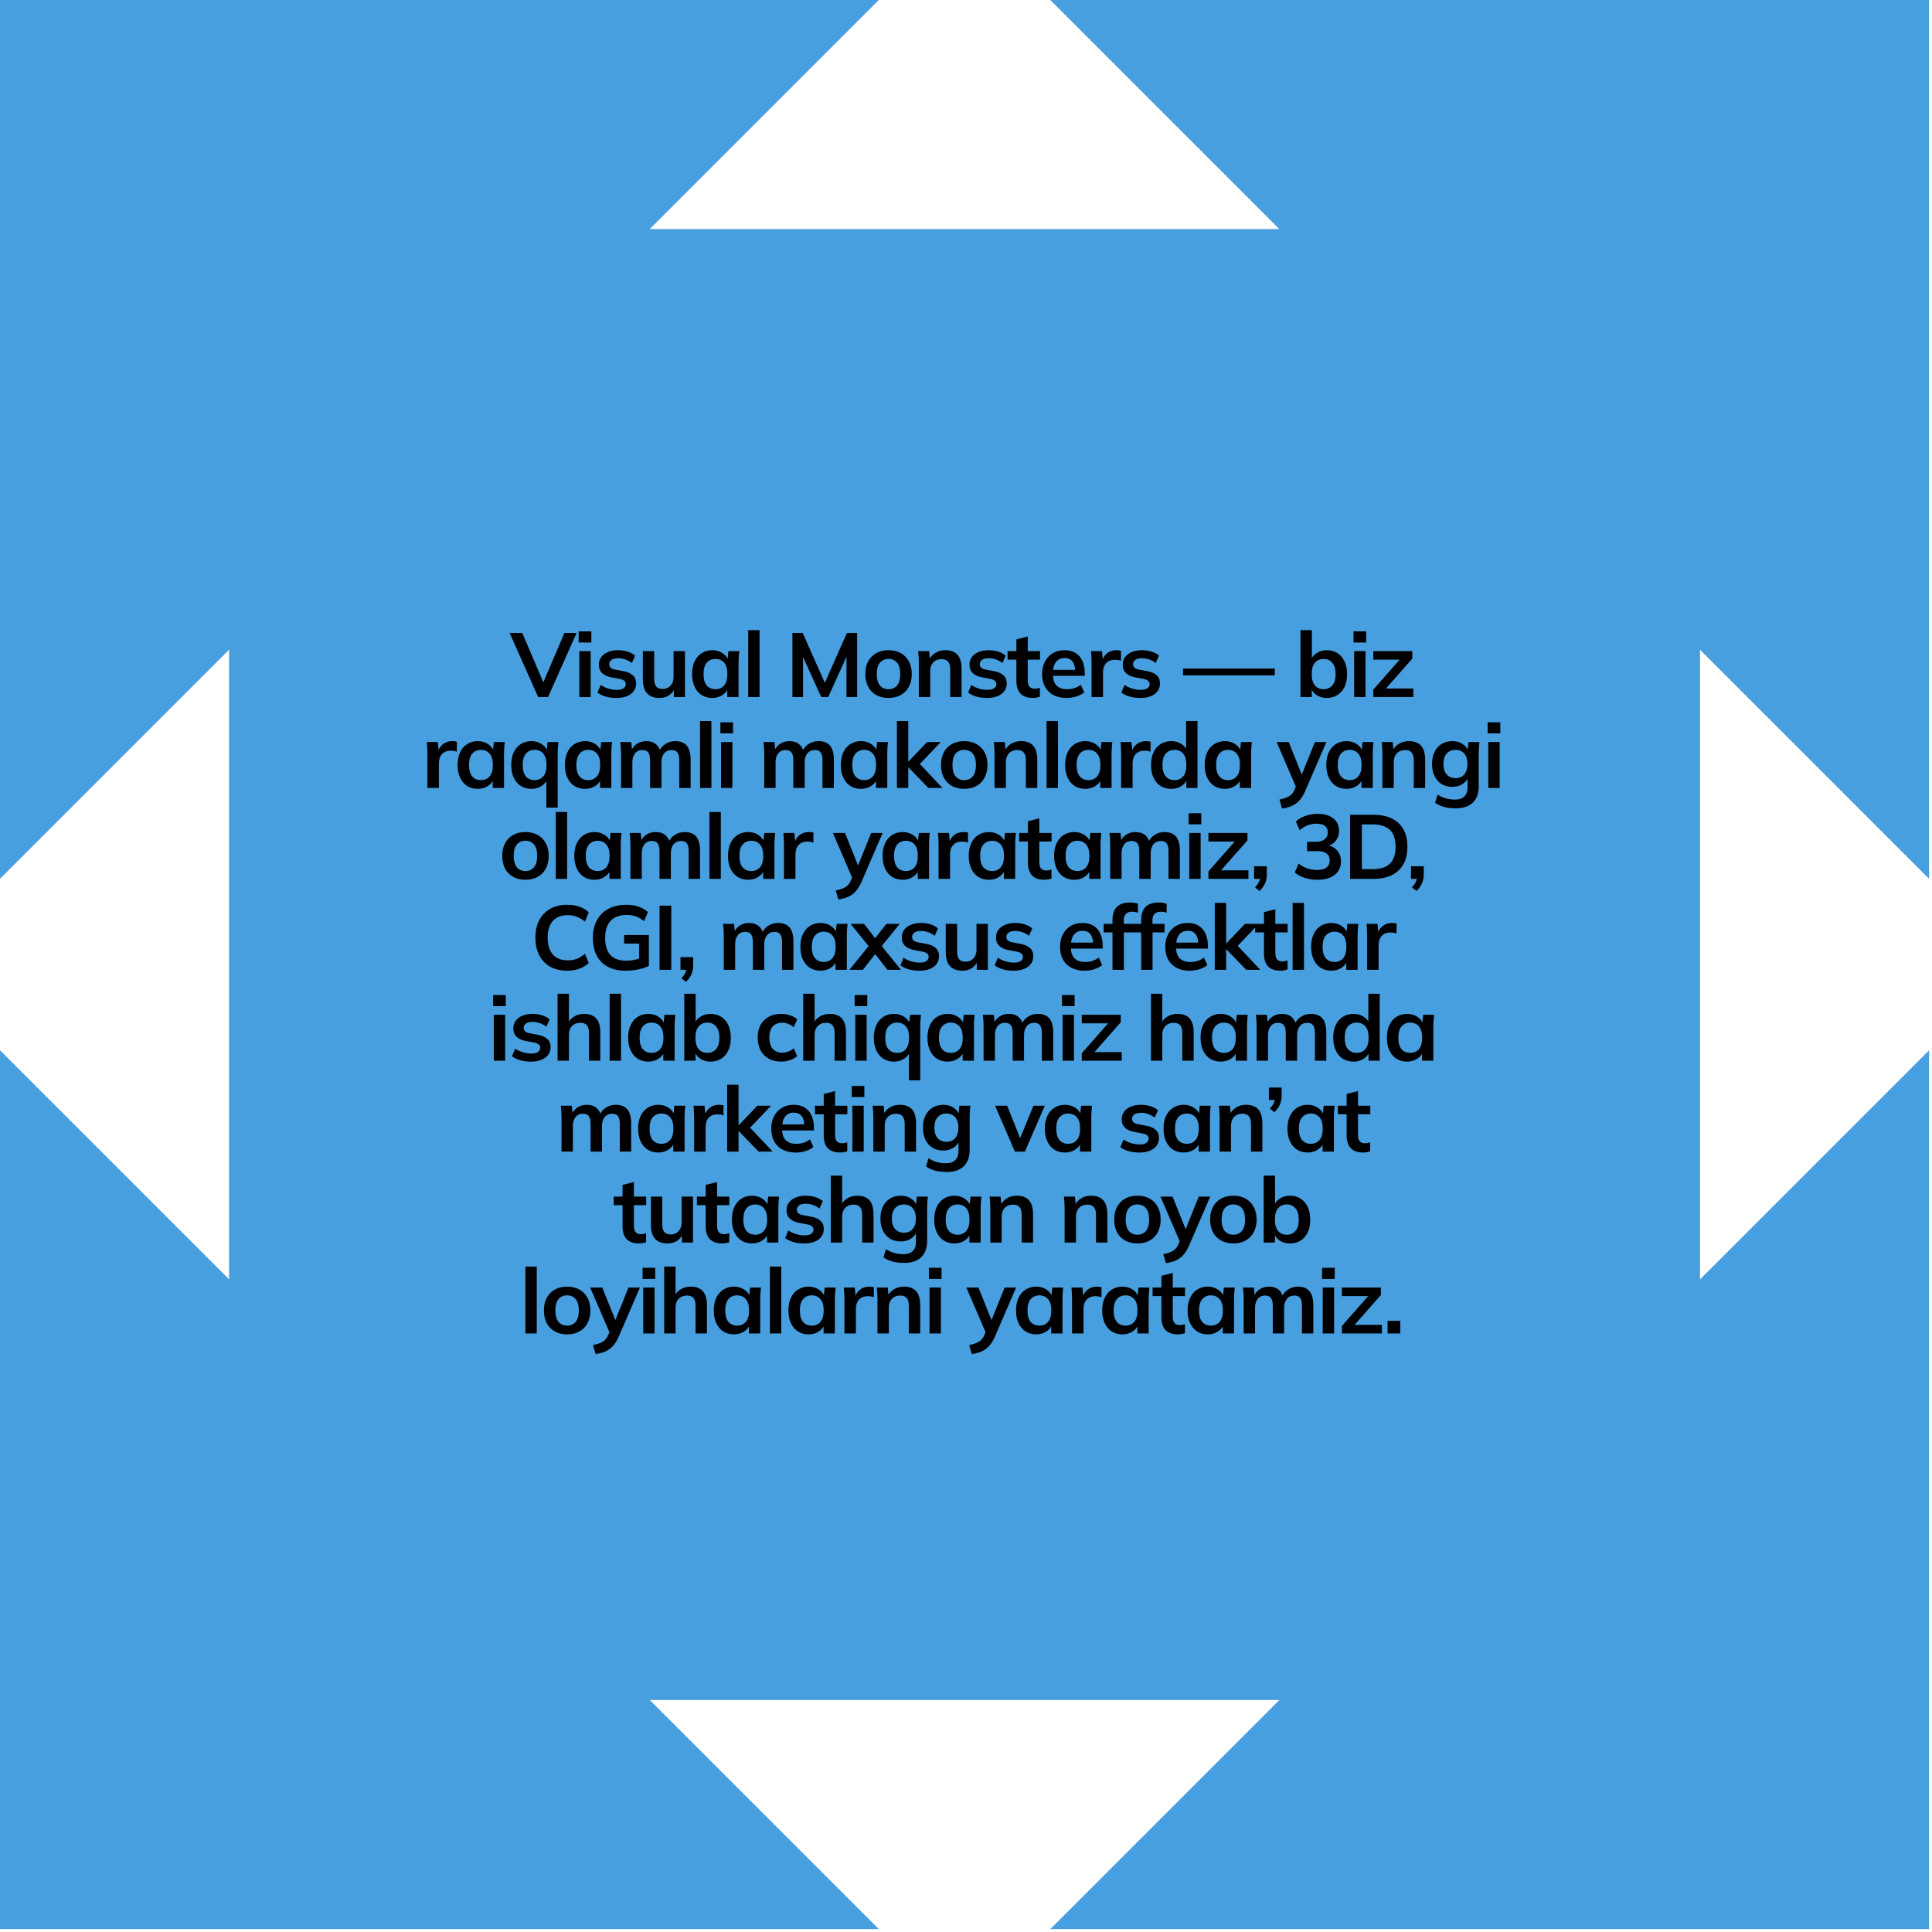
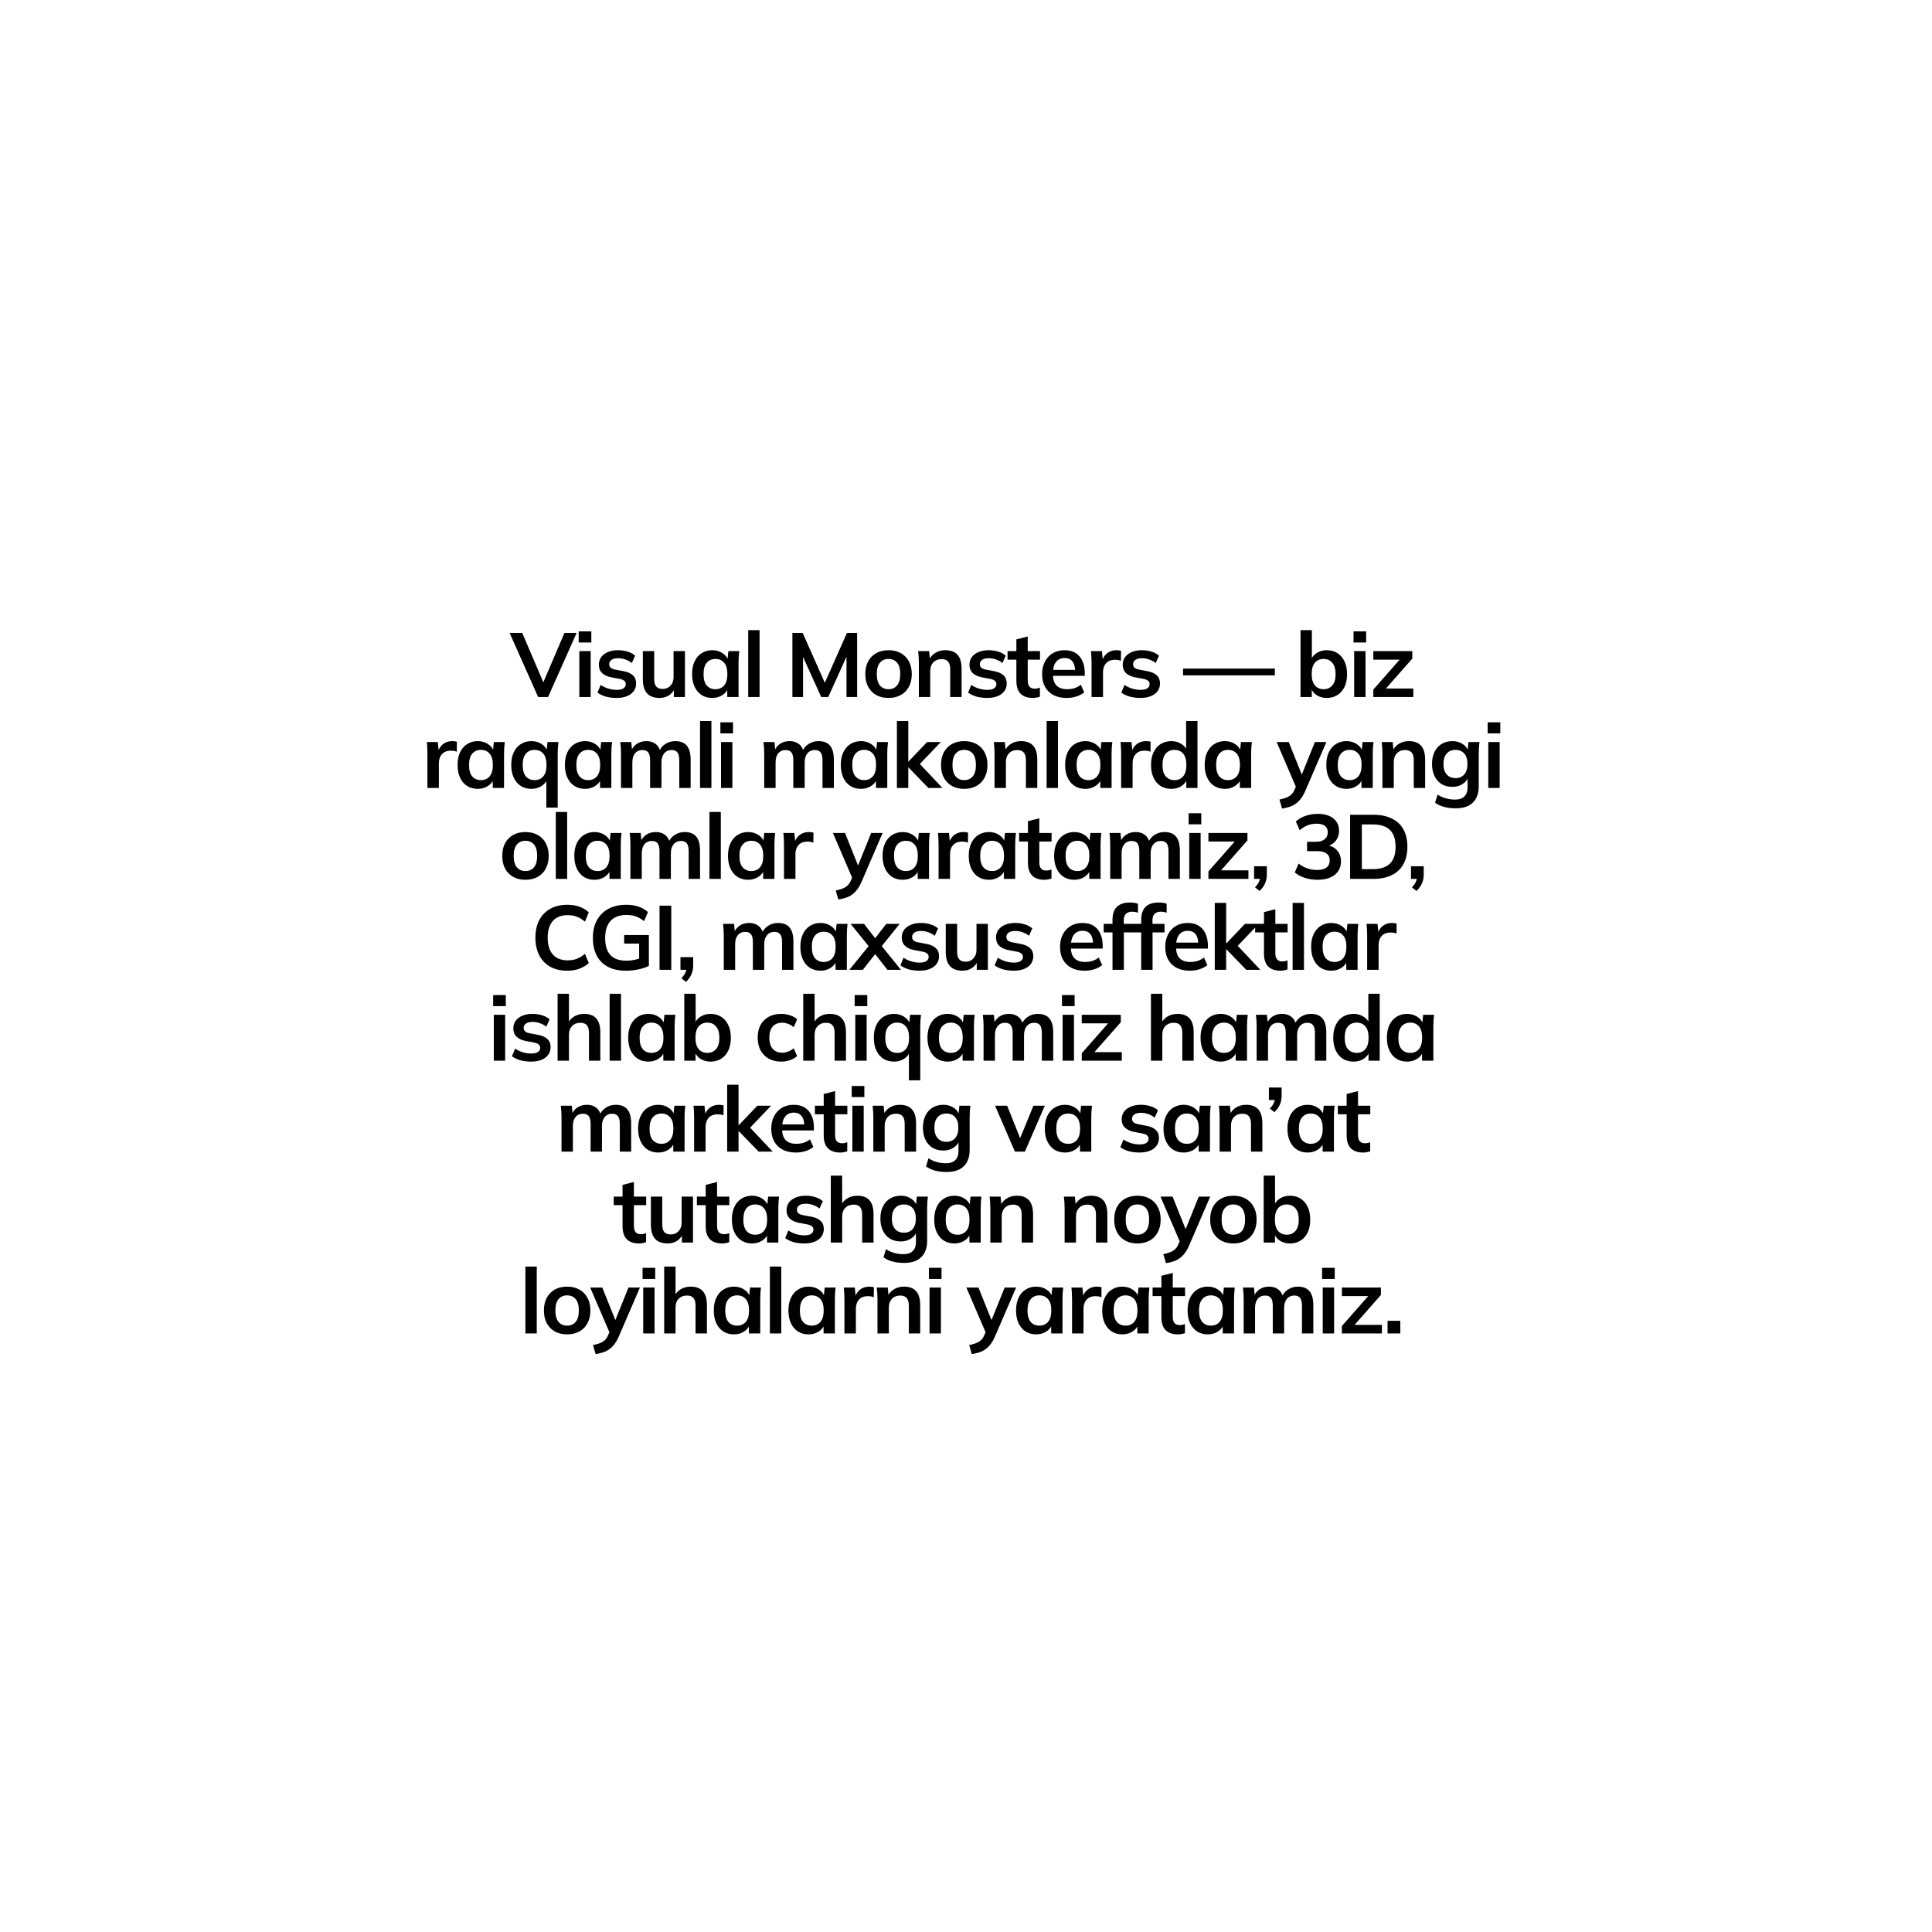
<svg xmlns="http://www.w3.org/2000/svg" width="255" height="255" viewBox="0 0 255 255" fill="none">
-   <path d="M85.756 30.235L168.859 30.235L138.624 0L254.615 0V115.991L224.38 85.756V168.859L254.615 138.624V254.615H138.624L168.859 224.38H85.756L115.991 254.615H0L0 138.624L30.235 168.859L30.235 85.756L0 115.991L0 0L115.991 0L85.756 30.235Z" fill="#489FDF" />
-   <path d="M71.03 92L67.262 83.54H68.93L71.966 90.644H71.462L74.498 83.54H76.106L72.338 92H71.03ZM76.463 92V85.94H77.963V92H76.463ZM76.379 84.8V83.336H78.047V84.8H76.379ZM81.391 92.12C80.871 92.12 80.391 92.06 79.951 91.94C79.519 91.812 79.156 91.636 78.859 91.412L79.279 90.404C79.584 90.612 79.919 90.772 80.287 90.884C80.656 90.996 81.028 91.052 81.403 91.052C81.803 91.052 82.1 90.984 82.291 90.848C82.492 90.712 82.591 90.528 82.591 90.296C82.591 90.112 82.528 89.968 82.4 89.864C82.279 89.752 82.084 89.668 81.811 89.612L80.612 89.384C80.1 89.272 79.707 89.08 79.436 88.808C79.171 88.536 79.04 88.18 79.04 87.74C79.04 87.364 79.139 87.032 79.34 86.744C79.547 86.456 79.84 86.232 80.216 86.072C80.6 85.904 81.047 85.82 81.559 85.82C82.007 85.82 82.427 85.88 82.82 86C83.219 86.12 83.555 86.3 83.828 86.54L83.395 87.512C83.147 87.312 82.864 87.156 82.543 87.044C82.224 86.932 81.912 86.876 81.608 86.876C81.192 86.876 80.888 86.952 80.695 87.104C80.504 87.248 80.407 87.436 80.407 87.668C80.407 87.844 80.463 87.992 80.576 88.112C80.695 88.224 80.879 88.308 81.127 88.364L82.328 88.592C82.864 88.696 83.267 88.88 83.54 89.144C83.82 89.4 83.96 89.752 83.96 90.2C83.96 90.6 83.852 90.944 83.635 91.232C83.419 91.52 83.12 91.74 82.736 91.892C82.352 92.044 81.903 92.12 81.391 92.12ZM87.067 92.12C86.323 92.12 85.767 91.916 85.399 91.508C85.031 91.1 84.847 90.476 84.847 89.636V85.94H86.347V89.624C86.347 90.072 86.439 90.404 86.623 90.62C86.807 90.828 87.087 90.932 87.463 90.932C87.887 90.932 88.231 90.788 88.495 90.5C88.767 90.212 88.903 89.832 88.903 89.36V85.94H90.403V92H88.939V90.764H89.107C88.931 91.196 88.663 91.532 88.303 91.772C87.951 92.004 87.539 92.12 87.067 92.12ZM94.012 92.12C93.484 92.12 93.02 91.996 92.62 91.748C92.22 91.492 91.908 91.128 91.684 90.656C91.46 90.184 91.348 89.62 91.348 88.964C91.348 88.308 91.46 87.748 91.684 87.284C91.908 86.812 92.22 86.452 92.62 86.204C93.02 85.948 93.484 85.82 94.012 85.82C94.524 85.82 94.972 85.948 95.356 86.204C95.748 86.452 96.008 86.788 96.136 87.212H96.004L96.136 85.94H97.576C97.552 86.188 97.528 86.44 97.504 86.696C97.488 86.952 97.48 87.204 97.48 87.452V92H95.992L95.98 90.752H96.124C95.996 91.168 95.736 91.5 95.344 91.748C94.952 91.996 94.508 92.12 94.012 92.12ZM94.432 90.968C94.904 90.968 95.284 90.804 95.572 90.476C95.86 90.14 96.004 89.636 96.004 88.964C96.004 88.292 95.86 87.792 95.572 87.464C95.284 87.136 94.904 86.972 94.432 86.972C93.96 86.972 93.58 87.136 93.292 87.464C93.004 87.792 92.86 88.292 92.86 88.964C92.86 89.636 93 90.14 93.28 90.476C93.568 90.804 93.952 90.968 94.432 90.968ZM98.753 92V83.168H100.253V92H98.753ZM104.587 92V83.54H105.943L109.051 90.536H108.679L111.787 83.54H113.131V92H111.727V85.724H112.159L109.315 92H108.391L105.547 85.724H105.991V92H104.587ZM117.272 92.12C116.648 92.12 116.108 91.992 115.652 91.736C115.196 91.48 114.84 91.116 114.584 90.644C114.336 90.172 114.212 89.612 114.212 88.964C114.212 88.316 114.336 87.76 114.584 87.296C114.84 86.824 115.196 86.46 115.652 86.204C116.108 85.948 116.648 85.82 117.272 85.82C117.896 85.82 118.436 85.948 118.892 86.204C119.356 86.46 119.712 86.824 119.96 87.296C120.216 87.76 120.344 88.316 120.344 88.964C120.344 89.612 120.216 90.172 119.96 90.644C119.712 91.116 119.356 91.48 118.892 91.736C118.436 91.992 117.896 92.12 117.272 92.12ZM117.272 90.968C117.744 90.968 118.12 90.804 118.4 90.476C118.68 90.14 118.82 89.636 118.82 88.964C118.82 88.292 118.68 87.792 118.4 87.464C118.12 87.136 117.744 86.972 117.272 86.972C116.8 86.972 116.424 87.136 116.144 87.464C115.864 87.792 115.724 88.292 115.724 88.964C115.724 89.636 115.864 90.14 116.144 90.476C116.424 90.804 116.8 90.968 117.272 90.968ZM121.278 92V87.452C121.278 87.204 121.27 86.952 121.254 86.696C121.238 86.44 121.214 86.188 121.182 85.94H122.634L122.754 87.14H122.61C122.802 86.716 123.086 86.392 123.462 86.168C123.838 85.936 124.274 85.82 124.77 85.82C125.482 85.82 126.018 86.02 126.378 86.42C126.738 86.82 126.918 87.444 126.918 88.292V92H125.418V88.364C125.418 87.876 125.322 87.528 125.13 87.32C124.946 87.104 124.666 86.996 124.29 86.996C123.826 86.996 123.458 87.14 123.186 87.428C122.914 87.716 122.778 88.1 122.778 88.58V92H121.278ZM130.308 92.12C129.788 92.12 129.308 92.06 128.868 91.94C128.436 91.812 128.072 91.636 127.776 91.412L128.196 90.404C128.5 90.612 128.836 90.772 129.204 90.884C129.572 90.996 129.944 91.052 130.32 91.052C130.72 91.052 131.016 90.984 131.208 90.848C131.408 90.712 131.508 90.528 131.508 90.296C131.508 90.112 131.444 89.968 131.316 89.864C131.196 89.752 131 89.668 130.728 89.612L129.528 89.384C129.016 89.272 128.624 89.08 128.352 88.808C128.088 88.536 127.956 88.18 127.956 87.74C127.956 87.364 128.056 87.032 128.256 86.744C128.464 86.456 128.756 86.232 129.132 86.072C129.516 85.904 129.964 85.82 130.476 85.82C130.924 85.82 131.344 85.88 131.736 86C132.136 86.12 132.472 86.3 132.744 86.54L132.312 87.512C132.064 87.312 131.78 87.156 131.46 87.044C131.14 86.932 130.828 86.876 130.524 86.876C130.108 86.876 129.804 86.952 129.612 87.104C129.42 87.248 129.324 87.436 129.324 87.668C129.324 87.844 129.38 87.992 129.492 88.112C129.612 88.224 129.796 88.308 130.044 88.364L131.244 88.592C131.78 88.696 132.184 88.88 132.456 89.144C132.736 89.4 132.876 89.752 132.876 90.2C132.876 90.6 132.768 90.944 132.552 91.232C132.336 91.52 132.036 91.74 131.652 91.892C131.268 92.044 130.82 92.12 130.308 92.12ZM136.333 92.12C135.613 92.12 135.069 91.932 134.701 91.556C134.333 91.18 134.149 90.616 134.149 89.864V87.068H132.985V85.94H134.149V84.392L135.649 84.008V85.94H137.269V87.068H135.649V89.768C135.649 90.184 135.729 90.476 135.889 90.644C136.049 90.812 136.269 90.896 136.549 90.896C136.701 90.896 136.829 90.884 136.933 90.86C137.045 90.836 137.153 90.804 137.257 90.764V91.952C137.121 92.008 136.969 92.048 136.801 92.072C136.641 92.104 136.485 92.12 136.333 92.12ZM140.798 92.12C139.782 92.12 138.986 91.84 138.41 91.28C137.834 90.72 137.546 89.952 137.546 88.976C137.546 88.344 137.67 87.792 137.918 87.32C138.166 86.848 138.51 86.48 138.95 86.216C139.398 85.952 139.918 85.82 140.51 85.82C141.094 85.82 141.582 85.944 141.974 86.192C142.366 86.44 142.662 86.788 142.862 87.236C143.07 87.684 143.174 88.208 143.174 88.808V89.204H138.758V88.412H142.106L141.902 88.58C141.902 88.02 141.782 87.592 141.542 87.296C141.31 87 140.97 86.852 140.522 86.852C140.026 86.852 139.642 87.028 139.37 87.38C139.106 87.732 138.974 88.224 138.974 88.856V89.012C138.974 89.668 139.134 90.16 139.454 90.488C139.782 90.808 140.242 90.968 140.834 90.968C141.178 90.968 141.498 90.924 141.794 90.836C142.098 90.74 142.386 90.588 142.658 90.38L143.102 91.388C142.814 91.62 142.47 91.8 142.07 91.928C141.67 92.056 141.246 92.12 140.798 92.12ZM144.072 92V87.488C144.072 87.232 144.064 86.972 144.048 86.708C144.04 86.444 144.02 86.188 143.988 85.94H145.44L145.608 87.596H145.368C145.448 87.196 145.58 86.864 145.764 86.6C145.956 86.336 146.188 86.14 146.46 86.012C146.732 85.884 147.028 85.82 147.348 85.82C147.492 85.82 147.608 85.828 147.696 85.844C147.784 85.852 147.872 85.872 147.96 85.904L147.948 87.224C147.796 87.16 147.664 87.12 147.552 87.104C147.448 87.088 147.316 87.08 147.156 87.08C146.812 87.08 146.52 87.152 146.28 87.296C146.048 87.44 145.872 87.64 145.752 87.896C145.64 88.152 145.584 88.444 145.584 88.772V92H144.072ZM150.536 92.12C150.016 92.12 149.536 92.06 149.096 91.94C148.664 91.812 148.3 91.636 148.004 91.412L148.424 90.404C148.728 90.612 149.064 90.772 149.432 90.884C149.8 90.996 150.172 91.052 150.548 91.052C150.948 91.052 151.244 90.984 151.436 90.848C151.636 90.712 151.736 90.528 151.736 90.296C151.736 90.112 151.672 89.968 151.544 89.864C151.424 89.752 151.228 89.668 150.956 89.612L149.756 89.384C149.244 89.272 148.852 89.08 148.58 88.808C148.316 88.536 148.184 88.18 148.184 87.74C148.184 87.364 148.284 87.032 148.484 86.744C148.692 86.456 148.984 86.232 149.36 86.072C149.744 85.904 150.192 85.82 150.704 85.82C151.152 85.82 151.572 85.88 151.964 86C152.364 86.12 152.7 86.3 152.972 86.54L152.54 87.512C152.292 87.312 152.008 87.156 151.688 87.044C151.368 86.932 151.056 86.876 150.752 86.876C150.336 86.876 150.032 86.952 149.84 87.104C149.648 87.248 149.552 87.436 149.552 87.668C149.552 87.844 149.608 87.992 149.72 88.112C149.84 88.224 150.024 88.308 150.272 88.364L151.472 88.592C152.008 88.696 152.412 88.88 152.684 89.144C152.964 89.4 153.104 89.752 153.104 90.2C153.104 90.6 152.996 90.944 152.78 91.232C152.564 91.52 152.264 91.74 151.88 91.892C151.496 92.044 151.048 92.12 150.536 92.12ZM156.145 89.144V88.244H168.265V89.144H156.145ZM175.119 92.12C174.607 92.12 174.159 91.996 173.775 91.748C173.391 91.492 173.135 91.148 173.007 90.716H173.139V92H171.651V83.168H173.151V87.176H173.007C173.143 86.76 173.403 86.432 173.787 86.192C174.171 85.944 174.615 85.82 175.119 85.82C175.655 85.82 176.123 85.948 176.523 86.204C176.923 86.46 177.235 86.824 177.459 87.296C177.683 87.76 177.795 88.32 177.795 88.976C177.795 89.632 177.683 90.196 177.459 90.668C177.235 91.132 176.919 91.492 176.511 91.748C176.111 91.996 175.647 92.12 175.119 92.12ZM174.699 90.968C175.171 90.968 175.551 90.804 175.839 90.476C176.135 90.148 176.283 89.648 176.283 88.976C176.283 88.304 176.135 87.804 175.839 87.476C175.551 87.14 175.171 86.972 174.699 86.972C174.227 86.972 173.847 87.136 173.559 87.464C173.271 87.792 173.127 88.292 173.127 88.964C173.127 89.636 173.271 90.14 173.559 90.476C173.847 90.804 174.227 90.968 174.699 90.968ZM178.733 92V85.94H180.233V92H178.733ZM178.649 84.8V83.336H180.317V84.8H178.649ZM181.261 92V91.016L185.053 86.708V87.068H181.261V85.94H186.409V86.924L182.581 91.268L182.569 90.872H186.541V92H181.261ZM56.415 104V99.488C56.415 99.232 56.407 98.972 56.391 98.708C56.383 98.444 56.363 98.188 56.331 97.94H57.783L57.951 99.596H57.711C57.791 99.196 57.923 98.864 58.107 98.6C58.299 98.336 58.531 98.14 58.803 98.012C59.075 97.884 59.371 97.82 59.691 97.82C59.835 97.82 59.951 97.828 60.039 97.844C60.127 97.852 60.215 97.872 60.303 97.904L60.291 99.224C60.139 99.16 60.007 99.12 59.895 99.104C59.791 99.088 59.659 99.08 59.499 99.08C59.155 99.08 58.863 99.152 58.623 99.296C58.391 99.44 58.215 99.64 58.095 99.896C57.983 100.152 57.927 100.444 57.927 100.772V104H56.415ZM63.059 104.12C62.531 104.12 62.067 103.996 61.667 103.748C61.267 103.492 60.955 103.128 60.731 102.656C60.507 102.184 60.395 101.62 60.395 100.964C60.395 100.308 60.507 99.748 60.731 99.284C60.955 98.812 61.267 98.452 61.667 98.204C62.067 97.948 62.531 97.82 63.059 97.82C63.571 97.82 64.019 97.948 64.403 98.204C64.795 98.452 65.055 98.788 65.183 99.212H65.051L65.183 97.94H66.623C66.599 98.188 66.575 98.44 66.551 98.696C66.535 98.952 66.527 99.204 66.527 99.452V104H65.039L65.027 102.752H65.171C65.043 103.168 64.783 103.5 64.391 103.748C63.999 103.996 63.555 104.12 63.059 104.12ZM63.479 102.968C63.951 102.968 64.331 102.804 64.619 102.476C64.907 102.14 65.051 101.636 65.051 100.964C65.051 100.292 64.907 99.792 64.619 99.464C64.331 99.136 63.951 98.972 63.479 98.972C63.007 98.972 62.627 99.136 62.339 99.464C62.051 99.792 61.907 100.292 61.907 100.964C61.907 101.636 62.047 102.14 62.327 102.476C62.615 102.804 62.999 102.968 63.479 102.968ZM72.109 106.592V102.752H72.253C72.125 103.168 71.865 103.5 71.473 103.748C71.081 103.996 70.637 104.12 70.141 104.12C69.613 104.12 69.149 103.996 68.749 103.748C68.349 103.492 68.037 103.128 67.813 102.656C67.589 102.184 67.477 101.62 67.477 100.964C67.477 100.308 67.589 99.748 67.813 99.284C68.037 98.812 68.349 98.452 68.749 98.204C69.149 97.948 69.613 97.82 70.141 97.82C70.653 97.82 71.101 97.948 71.485 98.204C71.877 98.452 72.137 98.788 72.265 99.212H72.133L72.265 97.94H73.705C73.681 98.188 73.657 98.44 73.633 98.696C73.617 98.952 73.609 99.204 73.609 99.452V106.592H72.109ZM70.561 102.968C71.033 102.968 71.413 102.804 71.701 102.476C71.989 102.14 72.133 101.636 72.133 100.964C72.133 100.292 71.989 99.792 71.701 99.464C71.413 99.136 71.033 98.972 70.561 98.972C70.089 98.972 69.709 99.136 69.421 99.464C69.133 99.792 68.989 100.292 68.989 100.964C68.989 101.636 69.129 102.14 69.409 102.476C69.697 102.804 70.081 102.968 70.561 102.968ZM77.222 104.12C76.694 104.12 76.23 103.996 75.83 103.748C75.43 103.492 75.118 103.128 74.894 102.656C74.67 102.184 74.558 101.62 74.558 100.964C74.558 100.308 74.67 99.748 74.894 99.284C75.118 98.812 75.43 98.452 75.83 98.204C76.23 97.948 76.694 97.82 77.222 97.82C77.734 97.82 78.182 97.948 78.566 98.204C78.958 98.452 79.218 98.788 79.346 99.212H79.214L79.346 97.94H80.786C80.762 98.188 80.738 98.44 80.714 98.696C80.698 98.952 80.69 99.204 80.69 99.452V104H79.202L79.19 102.752H79.334C79.206 103.168 78.946 103.5 78.554 103.748C78.162 103.996 77.718 104.12 77.222 104.12ZM77.642 102.968C78.114 102.968 78.494 102.804 78.782 102.476C79.07 102.14 79.214 101.636 79.214 100.964C79.214 100.292 79.07 99.792 78.782 99.464C78.494 99.136 78.114 98.972 77.642 98.972C77.17 98.972 76.79 99.136 76.502 99.464C76.214 99.792 76.07 100.292 76.07 100.964C76.07 101.636 76.21 102.14 76.49 102.476C76.778 102.804 77.162 102.968 77.642 102.968ZM81.964 104V99.452C81.964 99.204 81.956 98.952 81.94 98.696C81.924 98.44 81.9 98.188 81.868 97.94H83.32L83.44 99.14H83.296C83.464 98.724 83.72 98.4 84.064 98.168C84.416 97.936 84.832 97.82 85.312 97.82C85.792 97.82 86.188 97.936 86.5 98.168C86.82 98.392 87.044 98.744 87.172 99.224H86.98C87.148 98.792 87.424 98.452 87.808 98.204C88.192 97.948 88.632 97.82 89.128 97.82C89.808 97.82 90.316 98.02 90.652 98.42C90.988 98.82 91.156 99.444 91.156 100.292V104H89.656V100.352C89.656 99.872 89.576 99.528 89.416 99.32C89.256 99.104 89 98.996 88.648 98.996C88.232 98.996 87.904 99.144 87.664 99.44C87.424 99.728 87.304 100.12 87.304 100.616V104H85.804V100.352C85.804 99.872 85.724 99.528 85.564 99.32C85.404 99.104 85.148 98.996 84.796 98.996C84.38 98.996 84.052 99.144 83.812 99.44C83.58 99.728 83.464 100.12 83.464 100.616V104H81.964ZM92.397 104V95.168H93.897V104H92.397ZM95.165 104V97.94H96.665V104H95.165ZM95.082 96.8V95.336H96.749V96.8H95.082ZM100.867 104V99.452C100.867 99.204 100.859 98.952 100.843 98.696C100.827 98.44 100.803 98.188 100.771 97.94H102.223L102.343 99.14H102.199C102.367 98.724 102.623 98.4 102.967 98.168C103.319 97.936 103.735 97.82 104.215 97.82C104.695 97.82 105.091 97.936 105.403 98.168C105.723 98.392 105.947 98.744 106.075 99.224H105.883C106.051 98.792 106.327 98.452 106.711 98.204C107.095 97.948 107.535 97.82 108.031 97.82C108.711 97.82 109.219 98.02 109.555 98.42C109.891 98.82 110.059 99.444 110.059 100.292V104H108.559V100.352C108.559 99.872 108.479 99.528 108.319 99.32C108.159 99.104 107.903 98.996 107.551 98.996C107.135 98.996 106.807 99.144 106.567 99.44C106.327 99.728 106.207 100.12 106.207 100.616V104H104.707V100.352C104.707 99.872 104.627 99.528 104.467 99.32C104.307 99.104 104.051 98.996 103.699 98.996C103.283 98.996 102.955 99.144 102.715 99.44C102.483 99.728 102.367 100.12 102.367 100.616V104H100.867ZM113.64 104.12C113.112 104.12 112.648 103.996 112.248 103.748C111.848 103.492 111.536 103.128 111.312 102.656C111.088 102.184 110.976 101.62 110.976 100.964C110.976 100.308 111.088 99.748 111.312 99.284C111.536 98.812 111.848 98.452 112.248 98.204C112.648 97.948 113.112 97.82 113.64 97.82C114.152 97.82 114.6 97.948 114.984 98.204C115.376 98.452 115.636 98.788 115.764 99.212H115.632L115.764 97.94H117.204C117.18 98.188 117.156 98.44 117.132 98.696C117.116 98.952 117.108 99.204 117.108 99.452V104H115.62L115.608 102.752H115.752C115.624 103.168 115.364 103.5 114.972 103.748C114.58 103.996 114.136 104.12 113.64 104.12ZM114.06 102.968C114.532 102.968 114.912 102.804 115.2 102.476C115.488 102.14 115.632 101.636 115.632 100.964C115.632 100.292 115.488 99.792 115.2 99.464C114.912 99.136 114.532 98.972 114.06 98.972C113.588 98.972 113.208 99.136 112.92 99.464C112.632 99.792 112.488 100.292 112.488 100.964C112.488 101.636 112.628 102.14 112.908 102.476C113.196 102.804 113.58 102.968 114.06 102.968ZM118.382 104V95.168H119.882V100.52H119.906L122.366 97.94H124.178L121.118 101.144L121.13 100.544L124.394 104H122.534L119.906 101.288H119.882V104H118.382ZM127.262 104.12C126.638 104.12 126.098 103.992 125.642 103.736C125.186 103.48 124.83 103.116 124.574 102.644C124.326 102.172 124.202 101.612 124.202 100.964C124.202 100.316 124.326 99.76 124.574 99.296C124.83 98.824 125.186 98.46 125.642 98.204C126.098 97.948 126.638 97.82 127.262 97.82C127.886 97.82 128.426 97.948 128.882 98.204C129.346 98.46 129.702 98.824 129.95 99.296C130.206 99.76 130.334 100.316 130.334 100.964C130.334 101.612 130.206 102.172 129.95 102.644C129.702 103.116 129.346 103.48 128.882 103.736C128.426 103.992 127.886 104.12 127.262 104.12ZM127.262 102.968C127.734 102.968 128.11 102.804 128.39 102.476C128.67 102.14 128.81 101.636 128.81 100.964C128.81 100.292 128.67 99.792 128.39 99.464C128.11 99.136 127.734 98.972 127.262 98.972C126.79 98.972 126.414 99.136 126.134 99.464C125.854 99.792 125.714 100.292 125.714 100.964C125.714 101.636 125.854 102.14 126.134 102.476C126.414 102.804 126.79 102.968 127.262 102.968ZM131.267 104V99.452C131.267 99.204 131.259 98.952 131.243 98.696C131.227 98.44 131.203 98.188 131.171 97.94H132.623L132.743 99.14H132.599C132.791 98.716 133.075 98.392 133.451 98.168C133.827 97.936 134.263 97.82 134.759 97.82C135.471 97.82 136.007 98.02 136.367 98.42C136.727 98.82 136.907 99.444 136.907 100.292V104H135.407V100.364C135.407 99.876 135.311 99.528 135.119 99.32C134.935 99.104 134.655 98.996 134.279 98.996C133.815 98.996 133.447 99.14 133.175 99.428C132.903 99.716 132.767 100.1 132.767 100.58V104H131.267ZM138.138 104V95.168H139.638V104H138.138ZM143.247 104.12C142.719 104.12 142.255 103.996 141.855 103.748C141.455 103.492 141.143 103.128 140.919 102.656C140.695 102.184 140.583 101.62 140.583 100.964C140.583 100.308 140.695 99.748 140.919 99.284C141.143 98.812 141.455 98.452 141.855 98.204C142.255 97.948 142.719 97.82 143.247 97.82C143.759 97.82 144.207 97.948 144.591 98.204C144.983 98.452 145.243 98.788 145.371 99.212H145.239L145.371 97.94H146.811C146.787 98.188 146.763 98.44 146.739 98.696C146.723 98.952 146.715 99.204 146.715 99.452V104H145.227L145.215 102.752H145.359C145.231 103.168 144.971 103.5 144.579 103.748C144.187 103.996 143.743 104.12 143.247 104.12ZM143.667 102.968C144.139 102.968 144.519 102.804 144.807 102.476C145.095 102.14 145.239 101.636 145.239 100.964C145.239 100.292 145.095 99.792 144.807 99.464C144.519 99.136 144.139 98.972 143.667 98.972C143.195 98.972 142.815 99.136 142.527 99.464C142.239 99.792 142.095 100.292 142.095 100.964C142.095 101.636 142.235 102.14 142.515 102.476C142.803 102.804 143.187 102.968 143.667 102.968ZM147.976 104V99.488C147.976 99.232 147.968 98.972 147.952 98.708C147.944 98.444 147.924 98.188 147.892 97.94H149.344L149.512 99.596H149.272C149.352 99.196 149.484 98.864 149.668 98.6C149.86 98.336 150.092 98.14 150.364 98.012C150.636 97.884 150.932 97.82 151.252 97.82C151.396 97.82 151.512 97.828 151.6 97.844C151.688 97.852 151.776 97.872 151.864 97.904L151.852 99.224C151.7 99.16 151.568 99.12 151.456 99.104C151.352 99.088 151.22 99.08 151.06 99.08C150.716 99.08 150.424 99.152 150.184 99.296C149.952 99.44 149.776 99.64 149.656 99.896C149.544 100.152 149.488 100.444 149.488 100.772V104H147.976ZM154.597 104.12C154.069 104.12 153.601 103.996 153.193 103.748C152.793 103.492 152.481 103.128 152.257 102.656C152.033 102.184 151.921 101.62 151.921 100.964C151.921 100.308 152.033 99.748 152.257 99.284C152.481 98.812 152.793 98.452 153.193 98.204C153.601 97.948 154.069 97.82 154.597 97.82C155.101 97.82 155.545 97.944 155.929 98.192C156.321 98.432 156.581 98.76 156.709 99.176H156.553V95.168H158.053V104H156.577V102.716H156.721C156.593 103.148 156.333 103.492 155.941 103.748C155.557 103.996 155.109 104.12 154.597 104.12ZM155.017 102.968C155.489 102.968 155.869 102.804 156.157 102.476C156.445 102.14 156.589 101.636 156.589 100.964C156.589 100.292 156.445 99.792 156.157 99.464C155.869 99.136 155.489 98.972 155.017 98.972C154.545 98.972 154.161 99.136 153.865 99.464C153.577 99.792 153.433 100.292 153.433 100.964C153.433 101.636 153.577 102.14 153.865 102.476C154.161 102.804 154.545 102.968 155.017 102.968ZM161.667 104.12C161.139 104.12 160.675 103.996 160.275 103.748C159.875 103.492 159.563 103.128 159.339 102.656C159.115 102.184 159.003 101.62 159.003 100.964C159.003 100.308 159.115 99.748 159.339 99.284C159.563 98.812 159.875 98.452 160.275 98.204C160.675 97.948 161.139 97.82 161.667 97.82C162.179 97.82 162.627 97.948 163.011 98.204C163.403 98.452 163.663 98.788 163.791 99.212H163.659L163.791 97.94H165.231C165.207 98.188 165.183 98.44 165.159 98.696C165.143 98.952 165.135 99.204 165.135 99.452V104H163.647L163.635 102.752H163.779C163.651 103.168 163.391 103.5 162.999 103.748C162.607 103.996 162.163 104.12 161.667 104.12ZM162.087 102.968C162.559 102.968 162.939 102.804 163.227 102.476C163.515 102.14 163.659 101.636 163.659 100.964C163.659 100.292 163.515 99.792 163.227 99.464C162.939 99.136 162.559 98.972 162.087 98.972C161.615 98.972 161.235 99.136 160.947 99.464C160.659 99.792 160.515 100.292 160.515 100.964C160.515 101.636 160.655 102.14 160.935 102.476C161.223 102.804 161.607 102.968 162.087 102.968ZM169.221 106.724L168.873 105.536C169.249 105.456 169.565 105.364 169.821 105.26C170.077 105.156 170.289 105.02 170.457 104.852C170.625 104.684 170.765 104.468 170.877 104.204L171.177 103.496L171.141 104.084L168.501 97.94H170.097L171.993 102.668H171.645L173.553 97.94H175.065L172.305 104.336C172.121 104.768 171.921 105.124 171.705 105.404C171.489 105.692 171.257 105.92 171.009 106.088C170.761 106.264 170.489 106.4 170.193 106.496C169.897 106.592 169.573 106.668 169.221 106.724ZM177.719 104.12C177.191 104.12 176.727 103.996 176.327 103.748C175.927 103.492 175.615 103.128 175.391 102.656C175.167 102.184 175.055 101.62 175.055 100.964C175.055 100.308 175.167 99.748 175.391 99.284C175.615 98.812 175.927 98.452 176.327 98.204C176.727 97.948 177.191 97.82 177.719 97.82C178.231 97.82 178.679 97.948 179.063 98.204C179.455 98.452 179.715 98.788 179.843 99.212H179.711L179.843 97.94H181.283C181.259 98.188 181.235 98.44 181.211 98.696C181.195 98.952 181.187 99.204 181.187 99.452V104H179.699L179.687 102.752H179.831C179.703 103.168 179.443 103.5 179.051 103.748C178.659 103.996 178.215 104.12 177.719 104.12ZM178.139 102.968C178.611 102.968 178.991 102.804 179.279 102.476C179.567 102.14 179.711 101.636 179.711 100.964C179.711 100.292 179.567 99.792 179.279 99.464C178.991 99.136 178.611 98.972 178.139 98.972C177.667 98.972 177.287 99.136 176.999 99.464C176.711 99.792 176.567 100.292 176.567 100.964C176.567 101.636 176.707 102.14 176.987 102.476C177.275 102.804 177.659 102.968 178.139 102.968ZM182.461 104V99.452C182.461 99.204 182.453 98.952 182.437 98.696C182.421 98.44 182.397 98.188 182.365 97.94H183.817L183.937 99.14H183.793C183.985 98.716 184.269 98.392 184.645 98.168C185.021 97.936 185.457 97.82 185.953 97.82C186.665 97.82 187.201 98.02 187.561 98.42C187.921 98.82 188.101 99.444 188.101 100.292V104H186.601V100.364C186.601 99.876 186.505 99.528 186.313 99.32C186.129 99.104 185.849 98.996 185.473 98.996C185.009 98.996 184.641 99.14 184.369 99.428C184.097 99.716 183.961 100.1 183.961 100.58V104H182.461ZM192.139 106.688C191.579 106.688 191.071 106.628 190.615 106.508C190.167 106.388 189.767 106.204 189.415 105.956L189.739 104.876C189.971 105.028 190.211 105.152 190.459 105.248C190.707 105.344 190.963 105.416 191.227 105.464C191.491 105.512 191.759 105.536 192.031 105.536C192.591 105.536 193.007 105.396 193.279 105.116C193.559 104.844 193.699 104.452 193.699 103.94V102.488H193.819C193.691 102.904 193.431 103.236 193.039 103.484C192.655 103.732 192.211 103.856 191.707 103.856C191.163 103.856 190.687 103.736 190.279 103.496C189.879 103.248 189.567 102.896 189.343 102.44C189.119 101.984 189.007 101.448 189.007 100.832C189.007 100.216 189.119 99.684 189.343 99.236C189.567 98.78 189.879 98.432 190.279 98.192C190.687 97.944 191.163 97.82 191.707 97.82C192.219 97.82 192.663 97.944 193.039 98.192C193.423 98.432 193.679 98.76 193.807 99.176L193.699 99.104L193.819 97.94H195.271C195.239 98.188 195.215 98.44 195.199 98.696C195.183 98.952 195.175 99.204 195.175 99.452V103.76C195.175 104.712 194.915 105.436 194.395 105.932C193.883 106.436 193.131 106.688 192.139 106.688ZM192.115 102.704C192.595 102.704 192.975 102.544 193.255 102.224C193.543 101.896 193.687 101.432 193.687 100.832C193.687 100.232 193.543 99.772 193.255 99.452C192.975 99.132 192.595 98.972 192.115 98.972C191.627 98.972 191.239 99.132 190.951 99.452C190.663 99.772 190.519 100.232 190.519 100.832C190.519 101.432 190.663 101.896 190.951 102.224C191.239 102.544 191.627 102.704 192.115 102.704ZM196.436 104V97.94H197.936V104H196.436ZM196.352 96.8V95.336H198.02V96.8H196.352ZM69.35 116.12C68.726 116.12 68.186 115.992 67.73 115.736C67.274 115.48 66.918 115.116 66.662 114.644C66.414 114.172 66.29 113.612 66.29 112.964C66.29 112.316 66.414 111.76 66.662 111.296C66.918 110.824 67.274 110.46 67.73 110.204C68.186 109.948 68.726 109.82 69.35 109.82C69.974 109.82 70.514 109.948 70.97 110.204C71.434 110.46 71.79 110.824 72.038 111.296C72.294 111.76 72.422 112.316 72.422 112.964C72.422 113.612 72.294 114.172 72.038 114.644C71.79 115.116 71.434 115.48 70.97 115.736C70.514 115.992 69.974 116.12 69.35 116.12ZM69.35 114.968C69.822 114.968 70.198 114.804 70.478 114.476C70.758 114.14 70.898 113.636 70.898 112.964C70.898 112.292 70.758 111.792 70.478 111.464C70.198 111.136 69.822 110.972 69.35 110.972C68.878 110.972 68.502 111.136 68.222 111.464C67.942 111.792 67.802 112.292 67.802 112.964C67.802 113.636 67.942 114.14 68.222 114.476C68.502 114.804 68.878 114.968 69.35 114.968ZM73.356 116V107.168H74.856V116H73.356ZM78.464 116.12C77.936 116.12 77.472 115.996 77.072 115.748C76.672 115.492 76.36 115.128 76.136 114.656C75.912 114.184 75.8 113.62 75.8 112.964C75.8 112.308 75.912 111.748 76.136 111.284C76.36 110.812 76.672 110.452 77.072 110.204C77.472 109.948 77.936 109.82 78.464 109.82C78.976 109.82 79.424 109.948 79.808 110.204C80.2 110.452 80.46 110.788 80.588 111.212H80.456L80.588 109.94H82.028C82.004 110.188 81.98 110.44 81.956 110.696C81.94 110.952 81.932 111.204 81.932 111.452V116H80.444L80.432 114.752H80.576C80.448 115.168 80.188 115.5 79.796 115.748C79.404 115.996 78.96 116.12 78.464 116.12ZM78.884 114.968C79.356 114.968 79.736 114.804 80.024 114.476C80.312 114.14 80.456 113.636 80.456 112.964C80.456 112.292 80.312 111.792 80.024 111.464C79.736 111.136 79.356 110.972 78.884 110.972C78.412 110.972 78.032 111.136 77.744 111.464C77.456 111.792 77.312 112.292 77.312 112.964C77.312 113.636 77.452 114.14 77.732 114.476C78.02 114.804 78.404 114.968 78.884 114.968ZM83.206 116V111.452C83.206 111.204 83.198 110.952 83.182 110.696C83.166 110.44 83.142 110.188 83.11 109.94H84.562L84.682 111.14H84.538C84.706 110.724 84.962 110.4 85.306 110.168C85.658 109.936 86.074 109.82 86.554 109.82C87.034 109.82 87.43 109.936 87.742 110.168C88.062 110.392 88.286 110.744 88.414 111.224H88.222C88.39 110.792 88.666 110.452 89.05 110.204C89.434 109.948 89.874 109.82 90.37 109.82C91.05 109.82 91.558 110.02 91.894 110.42C92.23 110.82 92.398 111.444 92.398 112.292V116H90.898V112.352C90.898 111.872 90.818 111.528 90.658 111.32C90.498 111.104 90.242 110.996 89.89 110.996C89.474 110.996 89.146 111.144 88.906 111.44C88.666 111.728 88.546 112.12 88.546 112.616V116H87.046V112.352C87.046 111.872 86.966 111.528 86.806 111.32C86.646 111.104 86.39 110.996 86.038 110.996C85.622 110.996 85.294 111.144 85.054 111.44C84.822 111.728 84.706 112.12 84.706 112.616V116H83.206ZM93.639 116V107.168H95.139V116H93.639ZM98.748 116.12C98.22 116.12 97.756 115.996 97.356 115.748C96.956 115.492 96.644 115.128 96.42 114.656C96.196 114.184 96.084 113.62 96.084 112.964C96.084 112.308 96.196 111.748 96.42 111.284C96.644 110.812 96.956 110.452 97.356 110.204C97.756 109.948 98.22 109.82 98.748 109.82C99.26 109.82 99.708 109.948 100.092 110.204C100.484 110.452 100.744 110.788 100.872 111.212H100.74L100.872 109.94H102.312C102.288 110.188 102.264 110.44 102.24 110.696C102.224 110.952 102.216 111.204 102.216 111.452V116H100.728L100.716 114.752H100.86C100.732 115.168 100.472 115.5 100.08 115.748C99.688 115.996 99.244 116.12 98.748 116.12ZM99.168 114.968C99.64 114.968 100.02 114.804 100.308 114.476C100.596 114.14 100.74 113.636 100.74 112.964C100.74 112.292 100.596 111.792 100.308 111.464C100.02 111.136 99.64 110.972 99.168 110.972C98.696 110.972 98.316 111.136 98.028 111.464C97.74 111.792 97.596 112.292 97.596 112.964C97.596 113.636 97.736 114.14 98.016 114.476C98.304 114.804 98.688 114.968 99.168 114.968ZM103.477 116V111.488C103.477 111.232 103.469 110.972 103.453 110.708C103.445 110.444 103.425 110.188 103.393 109.94H104.845L105.013 111.596H104.773C104.853 111.196 104.985 110.864 105.169 110.6C105.361 110.336 105.593 110.14 105.865 110.012C106.137 109.884 106.433 109.82 106.753 109.82C106.897 109.82 107.013 109.828 107.101 109.844C107.189 109.852 107.277 109.872 107.365 109.904L107.353 111.224C107.201 111.16 107.069 111.12 106.957 111.104C106.853 111.088 106.721 111.08 106.561 111.08C106.217 111.08 105.925 111.152 105.685 111.296C105.453 111.44 105.277 111.64 105.157 111.896C105.045 112.152 104.989 112.444 104.989 112.772V116H103.477ZM110.653 118.724L110.305 117.536C110.681 117.456 110.997 117.364 111.253 117.26C111.509 117.156 111.721 117.02 111.889 116.852C112.057 116.684 112.197 116.468 112.309 116.204L112.609 115.496L112.573 116.084L109.933 109.94H111.529L113.425 114.668H113.077L114.985 109.94H116.497L113.737 116.336C113.553 116.768 113.353 117.124 113.137 117.404C112.921 117.692 112.689 117.92 112.441 118.088C112.193 118.264 111.921 118.4 111.625 118.496C111.329 118.592 111.005 118.668 110.653 118.724ZM119.151 116.12C118.623 116.12 118.159 115.996 117.759 115.748C117.359 115.492 117.047 115.128 116.823 114.656C116.599 114.184 116.487 113.62 116.487 112.964C116.487 112.308 116.599 111.748 116.823 111.284C117.047 110.812 117.359 110.452 117.759 110.204C118.159 109.948 118.623 109.82 119.151 109.82C119.663 109.82 120.111 109.948 120.495 110.204C120.887 110.452 121.147 110.788 121.275 111.212H121.143L121.275 109.94H122.715C122.691 110.188 122.667 110.44 122.643 110.696C122.627 110.952 122.619 111.204 122.619 111.452V116H121.131L121.119 114.752H121.263C121.135 115.168 120.875 115.5 120.483 115.748C120.091 115.996 119.647 116.12 119.151 116.12ZM119.571 114.968C120.043 114.968 120.423 114.804 120.711 114.476C120.999 114.14 121.143 113.636 121.143 112.964C121.143 112.292 120.999 111.792 120.711 111.464C120.423 111.136 120.043 110.972 119.571 110.972C119.099 110.972 118.719 111.136 118.431 111.464C118.143 111.792 117.999 112.292 117.999 112.964C117.999 113.636 118.139 114.14 118.419 114.476C118.707 114.804 119.091 114.968 119.571 114.968ZM123.881 116V111.488C123.881 111.232 123.873 110.972 123.857 110.708C123.849 110.444 123.829 110.188 123.797 109.94H125.249L125.417 111.596H125.177C125.257 111.196 125.389 110.864 125.573 110.6C125.765 110.336 125.997 110.14 126.269 110.012C126.541 109.884 126.837 109.82 127.157 109.82C127.301 109.82 127.417 109.828 127.505 109.844C127.593 109.852 127.681 109.872 127.769 109.904L127.757 111.224C127.605 111.16 127.473 111.12 127.361 111.104C127.257 111.088 127.125 111.08 126.965 111.08C126.621 111.08 126.329 111.152 126.089 111.296C125.857 111.44 125.681 111.64 125.561 111.896C125.449 112.152 125.393 112.444 125.393 112.772V116H123.881ZM130.525 116.12C129.997 116.12 129.533 115.996 129.133 115.748C128.733 115.492 128.421 115.128 128.197 114.656C127.973 114.184 127.861 113.62 127.861 112.964C127.861 112.308 127.973 111.748 128.197 111.284C128.421 110.812 128.733 110.452 129.133 110.204C129.533 109.948 129.997 109.82 130.525 109.82C131.037 109.82 131.485 109.948 131.869 110.204C132.261 110.452 132.521 110.788 132.649 111.212H132.517L132.649 109.94H134.089C134.065 110.188 134.041 110.44 134.017 110.696C134.001 110.952 133.993 111.204 133.993 111.452V116H132.505L132.493 114.752H132.637C132.509 115.168 132.249 115.5 131.857 115.748C131.465 115.996 131.021 116.12 130.525 116.12ZM130.945 114.968C131.417 114.968 131.797 114.804 132.085 114.476C132.373 114.14 132.517 113.636 132.517 112.964C132.517 112.292 132.373 111.792 132.085 111.464C131.797 111.136 131.417 110.972 130.945 110.972C130.473 110.972 130.093 111.136 129.805 111.464C129.517 111.792 129.373 112.292 129.373 112.964C129.373 113.636 129.513 114.14 129.793 114.476C130.081 114.804 130.465 114.968 130.945 114.968ZM137.859 116.12C137.139 116.12 136.595 115.932 136.227 115.556C135.859 115.18 135.675 114.616 135.675 113.864V111.068H134.511V109.94H135.675V108.392L137.175 108.008V109.94H138.795V111.068H137.175V113.768C137.175 114.184 137.255 114.476 137.415 114.644C137.575 114.812 137.795 114.896 138.075 114.896C138.227 114.896 138.355 114.884 138.459 114.86C138.571 114.836 138.679 114.804 138.783 114.764V115.952C138.647 116.008 138.495 116.048 138.327 116.072C138.167 116.104 138.011 116.12 137.859 116.12ZM141.793 116.12C141.265 116.12 140.801 115.996 140.401 115.748C140.001 115.492 139.689 115.128 139.465 114.656C139.241 114.184 139.129 113.62 139.129 112.964C139.129 112.308 139.241 111.748 139.465 111.284C139.689 110.812 140.001 110.452 140.401 110.204C140.801 109.948 141.265 109.82 141.793 109.82C142.305 109.82 142.753 109.948 143.137 110.204C143.529 110.452 143.789 110.788 143.917 111.212H143.785L143.917 109.94H145.357C145.333 110.188 145.309 110.44 145.285 110.696C145.269 110.952 145.261 111.204 145.261 111.452V116H143.773L143.761 114.752H143.905C143.777 115.168 143.517 115.5 143.125 115.748C142.733 115.996 142.289 116.12 141.793 116.12ZM142.213 114.968C142.685 114.968 143.065 114.804 143.353 114.476C143.641 114.14 143.785 113.636 143.785 112.964C143.785 112.292 143.641 111.792 143.353 111.464C143.065 111.136 142.685 110.972 142.213 110.972C141.741 110.972 141.361 111.136 141.073 111.464C140.785 111.792 140.641 112.292 140.641 112.964C140.641 113.636 140.781 114.14 141.061 114.476C141.349 114.804 141.733 114.968 142.213 114.968ZM146.535 116V111.452C146.535 111.204 146.527 110.952 146.511 110.696C146.495 110.44 146.471 110.188 146.439 109.94H147.891L148.011 111.14H147.867C148.035 110.724 148.291 110.4 148.635 110.168C148.987 109.936 149.403 109.82 149.883 109.82C150.363 109.82 150.759 109.936 151.071 110.168C151.391 110.392 151.615 110.744 151.743 111.224H151.551C151.719 110.792 151.995 110.452 152.379 110.204C152.763 109.948 153.203 109.82 153.699 109.82C154.379 109.82 154.887 110.02 155.223 110.42C155.559 110.82 155.727 111.444 155.727 112.292V116H154.227V112.352C154.227 111.872 154.147 111.528 153.987 111.32C153.827 111.104 153.571 110.996 153.219 110.996C152.803 110.996 152.475 111.144 152.235 111.44C151.995 111.728 151.875 112.12 151.875 112.616V116H150.375V112.352C150.375 111.872 150.295 111.528 150.135 111.32C149.975 111.104 149.719 110.996 149.367 110.996C148.951 110.996 148.623 111.144 148.383 111.44C148.151 111.728 148.035 112.12 148.035 112.616V116H146.535ZM156.968 116V109.94H158.468V116H156.968ZM156.884 108.8V107.336H158.552V108.8H156.884ZM159.497 116V115.016L163.289 110.708V111.068H159.497V109.94H164.645V110.924L160.817 115.268L160.805 114.872H164.777V116H159.497ZM166.257 117.596L165.645 117.116C165.901 116.852 166.077 116.604 166.173 116.372C166.277 116.148 166.329 115.908 166.329 115.652L166.653 116H165.525V114.332H167.205V115.436C167.205 115.844 167.133 116.216 166.989 116.552C166.853 116.896 166.609 117.244 166.257 117.596ZM173.895 116.12C173.311 116.12 172.751 116.036 172.215 115.868C171.679 115.692 171.239 115.452 170.895 115.148L171.399 113.984C171.775 114.272 172.163 114.484 172.563 114.62C172.971 114.756 173.399 114.824 173.847 114.824C174.391 114.824 174.803 114.716 175.083 114.5C175.363 114.284 175.503 113.968 175.503 113.552C175.503 113.152 175.363 112.852 175.083 112.652C174.811 112.444 174.411 112.34 173.883 112.34H172.515V111.104H173.751C174.207 111.104 174.571 110.992 174.843 110.768C175.115 110.544 175.251 110.236 175.251 109.844C175.251 109.476 175.123 109.196 174.867 109.004C174.619 108.812 174.259 108.716 173.787 108.716C172.939 108.716 172.191 109.004 171.543 109.58L171.039 108.428C171.383 108.108 171.807 107.86 172.311 107.684C172.823 107.508 173.359 107.42 173.919 107.42C174.799 107.42 175.487 107.62 175.983 108.02C176.487 108.412 176.739 108.96 176.739 109.664C176.739 110.168 176.595 110.604 176.307 110.972C176.027 111.332 175.639 111.572 175.143 111.692V111.548C175.727 111.644 176.179 111.884 176.499 112.268C176.827 112.644 176.991 113.116 176.991 113.684C176.991 114.436 176.715 115.032 176.163 115.472C175.611 115.904 174.855 116.12 173.895 116.12ZM178.198 116V107.54H181.27C182.238 107.54 183.054 107.708 183.718 108.044C184.39 108.372 184.898 108.852 185.242 109.484C185.586 110.108 185.758 110.868 185.758 111.764C185.758 112.652 185.586 113.412 185.242 114.044C184.898 114.676 184.39 115.16 183.718 115.496C183.054 115.832 182.238 116 181.27 116H178.198ZM179.746 114.716H181.174C182.198 114.716 182.958 114.472 183.454 113.984C183.95 113.496 184.198 112.756 184.198 111.764C184.198 110.764 183.95 110.024 183.454 109.544C182.958 109.056 182.198 108.812 181.174 108.812H179.746V114.716ZM186.966 117.596L186.354 117.116C186.61 116.852 186.786 116.604 186.882 116.372C186.986 116.148 187.038 115.908 187.038 115.652L187.362 116H186.234V114.332H187.914V115.436C187.914 115.844 187.842 116.216 187.698 116.552C187.562 116.896 187.318 117.244 186.966 117.596ZM74.879 128.12C73.999 128.12 73.243 127.944 72.611 127.592C71.987 127.232 71.507 126.728 71.171 126.08C70.835 125.424 70.667 124.652 70.667 123.764C70.667 122.876 70.835 122.108 71.171 121.46C71.507 120.812 71.987 120.312 72.611 119.96C73.243 119.6 73.999 119.42 74.879 119.42C75.471 119.42 76.003 119.504 76.475 119.672C76.955 119.84 77.367 120.088 77.711 120.416L77.207 121.64C76.831 121.336 76.467 121.12 76.115 120.992C75.771 120.856 75.375 120.788 74.927 120.788C74.071 120.788 73.415 121.048 72.959 121.568C72.511 122.08 72.287 122.812 72.287 123.764C72.287 124.716 72.511 125.452 72.959 125.972C73.415 126.492 74.071 126.752 74.927 126.752C75.375 126.752 75.771 126.688 76.115 126.56C76.467 126.424 76.831 126.2 77.207 125.888L77.711 127.112C77.367 127.432 76.955 127.68 76.475 127.856C76.003 128.032 75.471 128.12 74.879 128.12ZM82.608 128.12C81.656 128.12 80.856 127.944 80.208 127.592C79.56 127.24 79.072 126.74 78.744 126.092C78.416 125.444 78.252 124.676 78.252 123.788C78.252 122.892 78.428 122.12 78.78 121.472C79.132 120.816 79.636 120.312 80.292 119.96C80.956 119.6 81.752 119.42 82.68 119.42C83.296 119.42 83.836 119.504 84.3 119.672C84.764 119.832 85.172 120.068 85.524 120.38L85.008 121.58C84.752 121.38 84.508 121.22 84.276 121.1C84.044 120.98 83.804 120.896 83.556 120.848C83.308 120.792 83.02 120.764 82.692 120.764C81.764 120.764 81.06 121.028 80.58 121.556C80.108 122.076 79.872 122.824 79.872 123.8C79.872 124.776 80.096 125.52 80.544 126.032C81 126.544 81.712 126.8 82.68 126.8C83.008 126.8 83.336 126.768 83.664 126.704C84 126.64 84.328 126.548 84.648 126.428L84.36 127.076V124.544H82.38V123.416H85.644V127.484C85.252 127.684 84.784 127.84 84.24 127.952C83.696 128.064 83.152 128.12 82.608 128.12ZM87.051 128V119.54H88.599V128H87.051ZM90.545 129.596L89.933 129.116C90.189 128.852 90.365 128.604 90.461 128.372C90.565 128.148 90.617 127.908 90.617 127.652L90.941 128H89.813V126.332H91.493V127.436C91.493 127.844 91.421 128.216 91.277 128.552C91.141 128.896 90.897 129.244 90.545 129.596ZM95.53 128V123.452C95.53 123.204 95.522 122.952 95.506 122.696C95.49 122.44 95.466 122.188 95.434 121.94H96.886L97.006 123.14H96.862C97.03 122.724 97.286 122.4 97.63 122.168C97.982 121.936 98.398 121.82 98.878 121.82C99.358 121.82 99.754 121.936 100.066 122.168C100.386 122.392 100.61 122.744 100.738 123.224H100.546C100.714 122.792 100.99 122.452 101.374 122.204C101.758 121.948 102.198 121.82 102.694 121.82C103.374 121.82 103.882 122.02 104.218 122.42C104.554 122.82 104.722 123.444 104.722 124.292V128H103.222V124.352C103.222 123.872 103.142 123.528 102.982 123.32C102.822 123.104 102.566 122.996 102.214 122.996C101.798 122.996 101.47 123.144 101.23 123.44C100.99 123.728 100.87 124.12 100.87 124.616V128H99.37V124.352C99.37 123.872 99.29 123.528 99.13 123.32C98.97 123.104 98.714 122.996 98.362 122.996C97.946 122.996 97.618 123.144 97.378 123.44C97.146 123.728 97.03 124.12 97.03 124.616V128H95.53ZM108.303 128.12C107.775 128.12 107.311 127.996 106.911 127.748C106.511 127.492 106.199 127.128 105.975 126.656C105.751 126.184 105.639 125.62 105.639 124.964C105.639 124.308 105.751 123.748 105.975 123.284C106.199 122.812 106.511 122.452 106.911 122.204C107.311 121.948 107.775 121.82 108.303 121.82C108.815 121.82 109.263 121.948 109.647 122.204C110.039 122.452 110.299 122.788 110.427 123.212H110.295L110.427 121.94H111.867C111.843 122.188 111.819 122.44 111.795 122.696C111.779 122.952 111.771 123.204 111.771 123.452V128H110.283L110.271 126.752H110.415C110.287 127.168 110.027 127.5 109.635 127.748C109.243 127.996 108.799 128.12 108.303 128.12ZM108.723 126.968C109.195 126.968 109.575 126.804 109.863 126.476C110.151 126.14 110.295 125.636 110.295 124.964C110.295 124.292 110.151 123.792 109.863 123.464C109.575 123.136 109.195 122.972 108.723 122.972C108.251 122.972 107.871 123.136 107.583 123.464C107.295 123.792 107.151 124.292 107.151 124.964C107.151 125.636 107.291 126.14 107.571 126.476C107.859 126.804 108.243 126.968 108.723 126.968ZM112.109 128L114.929 124.532V125.216L112.265 121.94H114.041L115.781 124.184H115.241L116.981 121.94H118.745L116.105 125.216V124.532L118.913 128H117.125L115.241 125.588H115.781L113.885 128H112.109ZM121.372 128.12C120.852 128.12 120.372 128.06 119.932 127.94C119.5 127.812 119.136 127.636 118.84 127.412L119.26 126.404C119.564 126.612 119.9 126.772 120.268 126.884C120.636 126.996 121.008 127.052 121.384 127.052C121.784 127.052 122.08 126.984 122.272 126.848C122.472 126.712 122.572 126.528 122.572 126.296C122.572 126.112 122.508 125.968 122.38 125.864C122.26 125.752 122.064 125.668 121.792 125.612L120.592 125.384C120.08 125.272 119.688 125.08 119.416 124.808C119.152 124.536 119.02 124.18 119.02 123.74C119.02 123.364 119.12 123.032 119.32 122.744C119.528 122.456 119.82 122.232 120.196 122.072C120.58 121.904 121.028 121.82 121.54 121.82C121.988 121.82 122.408 121.88 122.8 122C123.2 122.12 123.536 122.3 123.808 122.54L123.376 123.512C123.128 123.312 122.844 123.156 122.524 123.044C122.204 122.932 121.892 122.876 121.588 122.876C121.172 122.876 120.868 122.952 120.676 123.104C120.484 123.248 120.388 123.436 120.388 123.668C120.388 123.844 120.444 123.992 120.556 124.112C120.676 124.224 120.86 124.308 121.108 124.364L122.308 124.592C122.844 124.696 123.248 124.88 123.52 125.144C123.8 125.4 123.94 125.752 123.94 126.2C123.94 126.6 123.832 126.944 123.616 127.232C123.4 127.52 123.1 127.74 122.716 127.892C122.332 128.044 121.884 128.12 121.372 128.12ZM127.048 128.12C126.304 128.12 125.748 127.916 125.38 127.508C125.012 127.1 124.828 126.476 124.828 125.636V121.94H126.328V125.624C126.328 126.072 126.42 126.404 126.604 126.62C126.788 126.828 127.068 126.932 127.444 126.932C127.868 126.932 128.212 126.788 128.476 126.5C128.748 126.212 128.884 125.832 128.884 125.36V121.94H130.384V128H128.92V126.764H129.088C128.912 127.196 128.644 127.532 128.284 127.772C127.932 128.004 127.52 128.12 127.048 128.12ZM133.812 128.12C133.292 128.12 132.812 128.06 132.372 127.94C131.94 127.812 131.576 127.636 131.28 127.412L131.7 126.404C132.004 126.612 132.34 126.772 132.708 126.884C133.076 126.996 133.448 127.052 133.824 127.052C134.224 127.052 134.52 126.984 134.712 126.848C134.912 126.712 135.012 126.528 135.012 126.296C135.012 126.112 134.948 125.968 134.82 125.864C134.7 125.752 134.504 125.668 134.232 125.612L133.032 125.384C132.52 125.272 132.128 125.08 131.856 124.808C131.592 124.536 131.46 124.18 131.46 123.74C131.46 123.364 131.56 123.032 131.76 122.744C131.968 122.456 132.26 122.232 132.636 122.072C133.02 121.904 133.468 121.82 133.98 121.82C134.428 121.82 134.848 121.88 135.24 122C135.64 122.12 135.976 122.3 136.248 122.54L135.816 123.512C135.568 123.312 135.284 123.156 134.964 123.044C134.644 122.932 134.332 122.876 134.028 122.876C133.612 122.876 133.308 122.952 133.116 123.104C132.924 123.248 132.828 123.436 132.828 123.668C132.828 123.844 132.884 123.992 132.996 124.112C133.116 124.224 133.3 124.308 133.548 124.364L134.748 124.592C135.284 124.696 135.688 124.88 135.96 125.144C136.24 125.4 136.38 125.752 136.38 126.2C136.38 126.6 136.272 126.944 136.056 127.232C135.84 127.52 135.54 127.74 135.156 127.892C134.772 128.044 134.324 128.12 133.812 128.12ZM143.165 128.12C142.149 128.12 141.353 127.84 140.777 127.28C140.201 126.72 139.913 125.952 139.913 124.976C139.913 124.344 140.037 123.792 140.285 123.32C140.533 122.848 140.877 122.48 141.317 122.216C141.765 121.952 142.285 121.82 142.877 121.82C143.461 121.82 143.949 121.944 144.341 122.192C144.733 122.44 145.029 122.788 145.229 123.236C145.437 123.684 145.541 124.208 145.541 124.808V125.204H141.125V124.412H144.473L144.269 124.58C144.269 124.02 144.149 123.592 143.909 123.296C143.677 123 143.337 122.852 142.889 122.852C142.393 122.852 142.009 123.028 141.737 123.38C141.473 123.732 141.341 124.224 141.341 124.856V125.012C141.341 125.668 141.501 126.16 141.821 126.488C142.149 126.808 142.609 126.968 143.201 126.968C143.545 126.968 143.865 126.924 144.161 126.836C144.465 126.74 144.753 126.588 145.025 126.38L145.469 127.388C145.181 127.62 144.837 127.8 144.437 127.928C144.037 128.056 143.613 128.12 143.165 128.12ZM146.836 128V123.068H145.672V121.94H147.256L146.836 122.324V121.4C146.836 120.648 147.028 120.08 147.412 119.696C147.804 119.312 148.376 119.12 149.128 119.12C149.304 119.12 149.488 119.132 149.68 119.156C149.88 119.18 150.052 119.224 150.196 119.288V120.464C150.092 120.424 149.968 120.392 149.824 120.368C149.68 120.344 149.54 120.332 149.404 120.332C149.196 120.332 149.008 120.372 148.84 120.452C148.68 120.532 148.552 120.656 148.456 120.824C148.368 120.984 148.324 121.2 148.324 121.472V122.204L148.108 121.94H149.92V123.068H148.336V128H146.836ZM150.624 128V123.068H149.46V121.94H151.044L150.624 122.324V121.4C150.624 120.648 150.816 120.08 151.2 119.696C151.592 119.312 152.164 119.12 152.916 119.12C153.092 119.12 153.276 119.132 153.468 119.156C153.668 119.18 153.84 119.224 153.984 119.288V120.464C153.88 120.424 153.756 120.392 153.612 120.368C153.468 120.344 153.328 120.332 153.192 120.332C152.984 120.332 152.796 120.372 152.628 120.452C152.468 120.532 152.34 120.656 152.244 120.824C152.156 120.984 152.112 121.2 152.112 121.472V122.204L151.896 121.94H153.708V123.068H152.124V128H150.624ZM157.05 128.12C156.034 128.12 155.238 127.84 154.662 127.28C154.086 126.72 153.798 125.952 153.798 124.976C153.798 124.344 153.922 123.792 154.17 123.32C154.418 122.848 154.762 122.48 155.202 122.216C155.65 121.952 156.17 121.82 156.762 121.82C157.346 121.82 157.834 121.944 158.226 122.192C158.618 122.44 158.914 122.788 159.114 123.236C159.322 123.684 159.426 124.208 159.426 124.808V125.204H155.01V124.412H158.358L158.154 124.58C158.154 124.02 158.034 123.592 157.794 123.296C157.562 123 157.222 122.852 156.774 122.852C156.278 122.852 155.894 123.028 155.622 123.38C155.358 123.732 155.226 124.224 155.226 124.856V125.012C155.226 125.668 155.386 126.16 155.706 126.488C156.034 126.808 156.494 126.968 157.086 126.968C157.43 126.968 157.75 126.924 158.046 126.836C158.35 126.74 158.638 126.588 158.91 126.38L159.354 127.388C159.066 127.62 158.722 127.8 158.322 127.928C157.922 128.056 157.498 128.12 157.05 128.12ZM160.336 128V119.168H161.836V124.52H161.86L164.32 121.94H166.132L163.072 125.144L163.084 124.544L166.348 128H164.488L161.86 125.288H161.836V128H160.336ZM169.013 128.12C168.293 128.12 167.749 127.932 167.381 127.556C167.013 127.18 166.829 126.616 166.829 125.864V123.068H165.665V121.94H166.829V120.392L168.329 120.008V121.94H169.949V123.068H168.329V125.768C168.329 126.184 168.409 126.476 168.569 126.644C168.729 126.812 168.949 126.896 169.229 126.896C169.381 126.896 169.509 126.884 169.613 126.86C169.725 126.836 169.833 126.804 169.937 126.764V127.952C169.801 128.008 169.649 128.048 169.481 128.072C169.321 128.104 169.165 128.12 169.013 128.12ZM170.608 128V119.168H172.108V128H170.608ZM175.717 128.12C175.189 128.12 174.725 127.996 174.325 127.748C173.925 127.492 173.613 127.128 173.389 126.656C173.165 126.184 173.053 125.62 173.053 124.964C173.053 124.308 173.165 123.748 173.389 123.284C173.613 122.812 173.925 122.452 174.325 122.204C174.725 121.948 175.189 121.82 175.717 121.82C176.229 121.82 176.677 121.948 177.061 122.204C177.453 122.452 177.713 122.788 177.841 123.212H177.709L177.841 121.94H179.281C179.257 122.188 179.233 122.44 179.209 122.696C179.193 122.952 179.185 123.204 179.185 123.452V128H177.697L177.685 126.752H177.829C177.701 127.168 177.441 127.5 177.049 127.748C176.657 127.996 176.213 128.12 175.717 128.12ZM176.137 126.968C176.609 126.968 176.989 126.804 177.277 126.476C177.565 126.14 177.709 125.636 177.709 124.964C177.709 124.292 177.565 123.792 177.277 123.464C176.989 123.136 176.609 122.972 176.137 122.972C175.665 122.972 175.285 123.136 174.997 123.464C174.709 123.792 174.565 124.292 174.565 124.964C174.565 125.636 174.705 126.14 174.985 126.476C175.273 126.804 175.657 126.968 176.137 126.968ZM180.447 128V123.488C180.447 123.232 180.439 122.972 180.423 122.708C180.415 122.444 180.395 122.188 180.363 121.94H181.815L181.983 123.596H181.743C181.823 123.196 181.955 122.864 182.139 122.6C182.331 122.336 182.563 122.14 182.835 122.012C183.107 121.884 183.403 121.82 183.723 121.82C183.867 121.82 183.983 121.828 184.071 121.844C184.159 121.852 184.247 121.872 184.335 121.904L184.323 123.224C184.171 123.16 184.039 123.12 183.927 123.104C183.823 123.088 183.691 123.08 183.531 123.08C183.187 123.08 182.895 123.152 182.655 123.296C182.423 123.44 182.247 123.64 182.127 123.896C182.015 124.152 181.959 124.444 181.959 124.772V128H180.447ZM65.174 140V133.94H66.674V140H65.174ZM65.09 132.8V131.336H66.758V132.8H65.09ZM70.103 140.12C69.583 140.12 69.103 140.06 68.663 139.94C68.231 139.812 67.867 139.636 67.571 139.412L67.991 138.404C68.295 138.612 68.631 138.772 68.999 138.884C69.367 138.996 69.739 139.052 70.115 139.052C70.515 139.052 70.811 138.984 71.003 138.848C71.203 138.712 71.303 138.528 71.303 138.296C71.303 138.112 71.239 137.968 71.111 137.864C70.991 137.752 70.795 137.668 70.523 137.612L69.323 137.384C68.811 137.272 68.419 137.08 68.147 136.808C67.883 136.536 67.751 136.18 67.751 135.74C67.751 135.364 67.851 135.032 68.051 134.744C68.259 134.456 68.551 134.232 68.927 134.072C69.311 133.904 69.759 133.82 70.271 133.82C70.719 133.82 71.139 133.88 71.531 134C71.931 134.12 72.267 134.3 72.539 134.54L72.107 135.512C71.859 135.312 71.575 135.156 71.255 135.044C70.935 134.932 70.623 134.876 70.319 134.876C69.903 134.876 69.599 134.952 69.407 135.104C69.215 135.248 69.119 135.436 69.119 135.668C69.119 135.844 69.175 135.992 69.287 136.112C69.407 136.224 69.591 136.308 69.839 136.364L71.039 136.592C71.575 136.696 71.979 136.88 72.251 137.144C72.531 137.4 72.671 137.752 72.671 138.2C72.671 138.6 72.563 138.944 72.347 139.232C72.131 139.52 71.831 139.74 71.447 139.892C71.063 140.044 70.615 140.12 70.103 140.12ZM73.595 140V131.168H75.095V135.152H74.927C75.111 134.72 75.395 134.392 75.779 134.168C76.163 133.936 76.603 133.82 77.099 133.82C77.819 133.82 78.355 134.024 78.707 134.432C79.059 134.832 79.235 135.444 79.235 136.268V140H77.735V136.34C77.735 135.868 77.643 135.528 77.459 135.32C77.283 135.104 76.999 134.996 76.607 134.996C76.151 134.996 75.783 135.14 75.503 135.428C75.231 135.708 75.095 136.084 75.095 136.556V140H73.595ZM80.465 140V131.168H81.965V140H80.465ZM85.574 140.12C85.046 140.12 84.582 139.996 84.182 139.748C83.782 139.492 83.47 139.128 83.246 138.656C83.022 138.184 82.91 137.62 82.91 136.964C82.91 136.308 83.022 135.748 83.246 135.284C83.47 134.812 83.782 134.452 84.182 134.204C84.582 133.948 85.046 133.82 85.574 133.82C86.086 133.82 86.534 133.948 86.918 134.204C87.31 134.452 87.57 134.788 87.698 135.212H87.566L87.698 133.94H89.138C89.114 134.188 89.09 134.44 89.066 134.696C89.05 134.952 89.042 135.204 89.042 135.452V140H87.554L87.542 138.752H87.686C87.558 139.168 87.298 139.5 86.906 139.748C86.514 139.996 86.07 140.12 85.574 140.12ZM85.994 138.968C86.466 138.968 86.846 138.804 87.134 138.476C87.422 138.14 87.566 137.636 87.566 136.964C87.566 136.292 87.422 135.792 87.134 135.464C86.846 135.136 86.466 134.972 85.994 134.972C85.522 134.972 85.142 135.136 84.854 135.464C84.566 135.792 84.422 136.292 84.422 136.964C84.422 137.636 84.562 138.14 84.842 138.476C85.13 138.804 85.514 138.968 85.994 138.968ZM93.784 140.12C93.272 140.12 92.823 139.996 92.439 139.748C92.055 139.492 91.799 139.148 91.671 138.716H91.803V140H90.316V131.168H91.816V135.176H91.671C91.808 134.76 92.067 134.432 92.451 134.192C92.835 133.944 93.279 133.82 93.784 133.82C94.32 133.82 94.787 133.948 95.188 134.204C95.588 134.46 95.9 134.824 96.124 135.296C96.347 135.76 96.46 136.32 96.46 136.976C96.46 137.632 96.347 138.196 96.124 138.668C95.9 139.132 95.584 139.492 95.175 139.748C94.775 139.996 94.311 140.12 93.784 140.12ZM93.364 138.968C93.835 138.968 94.216 138.804 94.504 138.476C94.799 138.148 94.948 137.648 94.948 136.976C94.948 136.304 94.799 135.804 94.504 135.476C94.216 135.14 93.835 134.972 93.364 134.972C92.891 134.972 92.511 135.136 92.224 135.464C91.936 135.792 91.791 136.292 91.791 136.964C91.791 137.636 91.936 138.14 92.224 138.476C92.511 138.804 92.891 138.968 93.364 138.968ZM103.114 140.12C102.49 140.12 101.942 139.992 101.47 139.736C101.006 139.48 100.646 139.116 100.39 138.644C100.134 138.164 100.006 137.596 100.006 136.94C100.006 136.284 100.134 135.724 100.39 135.26C100.654 134.796 101.018 134.44 101.482 134.192C101.946 133.944 102.49 133.82 103.114 133.82C103.514 133.82 103.902 133.884 104.278 134.012C104.662 134.132 104.974 134.308 105.214 134.54L104.758 135.584C104.542 135.384 104.298 135.236 104.026 135.14C103.762 135.036 103.502 134.984 103.246 134.984C102.71 134.984 102.29 135.152 101.986 135.488C101.69 135.824 101.542 136.312 101.542 136.952C101.542 137.592 101.69 138.084 101.986 138.428C102.29 138.772 102.71 138.944 103.246 138.944C103.494 138.944 103.75 138.896 104.014 138.8C104.286 138.704 104.534 138.556 104.758 138.356L105.214 139.388C104.966 139.62 104.65 139.8 104.266 139.928C103.89 140.056 103.506 140.12 103.114 140.12ZM106.017 140V131.168H107.517V135.152H107.349C107.533 134.72 107.817 134.392 108.201 134.168C108.585 133.936 109.025 133.82 109.521 133.82C110.241 133.82 110.777 134.024 111.129 134.432C111.481 134.832 111.657 135.444 111.657 136.268V140H110.157V136.34C110.157 135.868 110.065 135.528 109.881 135.32C109.705 135.104 109.421 134.996 109.029 134.996C108.573 134.996 108.205 135.14 107.925 135.428C107.653 135.708 107.517 136.084 107.517 136.556V140H106.017ZM112.887 140V133.94H114.387V140H112.887ZM112.803 132.8V131.336H114.471V132.8H112.803ZM119.964 142.592V138.752H120.108C119.98 139.168 119.72 139.5 119.328 139.748C118.936 139.996 118.492 140.12 117.996 140.12C117.468 140.12 117.004 139.996 116.604 139.748C116.204 139.492 115.892 139.128 115.668 138.656C115.444 138.184 115.332 137.62 115.332 136.964C115.332 136.308 115.444 135.748 115.668 135.284C115.892 134.812 116.204 134.452 116.604 134.204C117.004 133.948 117.468 133.82 117.996 133.82C118.508 133.82 118.956 133.948 119.34 134.204C119.732 134.452 119.992 134.788 120.12 135.212H119.988L120.12 133.94H121.56C121.536 134.188 121.512 134.44 121.488 134.696C121.472 134.952 121.464 135.204 121.464 135.452V142.592H119.964ZM118.416 138.968C118.888 138.968 119.268 138.804 119.556 138.476C119.844 138.14 119.988 137.636 119.988 136.964C119.988 136.292 119.844 135.792 119.556 135.464C119.268 135.136 118.888 134.972 118.416 134.972C117.944 134.972 117.564 135.136 117.276 135.464C116.988 135.792 116.844 136.292 116.844 136.964C116.844 137.636 116.984 138.14 117.264 138.476C117.552 138.804 117.936 138.968 118.416 138.968ZM125.078 140.12C124.55 140.12 124.086 139.996 123.686 139.748C123.286 139.492 122.974 139.128 122.75 138.656C122.526 138.184 122.414 137.62 122.414 136.964C122.414 136.308 122.526 135.748 122.75 135.284C122.974 134.812 123.286 134.452 123.686 134.204C124.086 133.948 124.55 133.82 125.078 133.82C125.59 133.82 126.038 133.948 126.422 134.204C126.814 134.452 127.074 134.788 127.202 135.212H127.07L127.202 133.94H128.642C128.618 134.188 128.594 134.44 128.57 134.696C128.554 134.952 128.546 135.204 128.546 135.452V140H127.058L127.046 138.752H127.19C127.062 139.168 126.802 139.5 126.41 139.748C126.018 139.996 125.574 140.12 125.078 140.12ZM125.498 138.968C125.97 138.968 126.35 138.804 126.638 138.476C126.926 138.14 127.07 137.636 127.07 136.964C127.07 136.292 126.926 135.792 126.638 135.464C126.35 135.136 125.97 134.972 125.498 134.972C125.026 134.972 124.646 135.136 124.358 135.464C124.07 135.792 123.926 136.292 123.926 136.964C123.926 137.636 124.066 138.14 124.346 138.476C124.634 138.804 125.018 138.968 125.498 138.968ZM129.819 140V135.452C129.819 135.204 129.811 134.952 129.795 134.696C129.779 134.44 129.755 134.188 129.723 133.94H131.175L131.295 135.14H131.151C131.319 134.724 131.575 134.4 131.919 134.168C132.271 133.936 132.687 133.82 133.167 133.82C133.647 133.82 134.043 133.936 134.355 134.168C134.675 134.392 134.899 134.744 135.027 135.224H134.835C135.003 134.792 135.279 134.452 135.663 134.204C136.047 133.948 136.487 133.82 136.983 133.82C137.663 133.82 138.171 134.02 138.507 134.42C138.843 134.82 139.011 135.444 139.011 136.292V140H137.511V136.352C137.511 135.872 137.431 135.528 137.271 135.32C137.111 135.104 136.855 134.996 136.503 134.996C136.087 134.996 135.759 135.144 135.519 135.44C135.279 135.728 135.159 136.12 135.159 136.616V140H133.659V136.352C133.659 135.872 133.579 135.528 133.419 135.32C133.259 135.104 133.003 134.996 132.651 134.996C132.235 134.996 131.907 135.144 131.667 135.44C131.435 135.728 131.319 136.12 131.319 136.616V140H129.819ZM140.252 140V133.94H141.752V140H140.252ZM140.168 132.8V131.336H141.836V132.8H140.168ZM142.781 140V139.016L146.573 134.708V135.068H142.781V133.94H147.929V134.924L144.101 139.268L144.089 138.872H148.061V140H142.781ZM151.91 140V131.168H153.41V135.152H153.242C153.426 134.72 153.71 134.392 154.094 134.168C154.478 133.936 154.918 133.82 155.414 133.82C156.134 133.82 156.67 134.024 157.022 134.432C157.374 134.832 157.55 135.444 157.55 136.268V140H156.05V136.34C156.05 135.868 155.958 135.528 155.774 135.32C155.598 135.104 155.314 134.996 154.922 134.996C154.466 134.996 154.098 135.14 153.818 135.428C153.546 135.708 153.41 136.084 153.41 136.556V140H151.91ZM161.121 140.12C160.593 140.12 160.129 139.996 159.729 139.748C159.329 139.492 159.017 139.128 158.793 138.656C158.569 138.184 158.457 137.62 158.457 136.964C158.457 136.308 158.569 135.748 158.793 135.284C159.017 134.812 159.329 134.452 159.729 134.204C160.129 133.948 160.593 133.82 161.121 133.82C161.633 133.82 162.081 133.948 162.465 134.204C162.857 134.452 163.117 134.788 163.245 135.212H163.113L163.245 133.94H164.685C164.661 134.188 164.637 134.44 164.613 134.696C164.597 134.952 164.589 135.204 164.589 135.452V140H163.101L163.089 138.752H163.233C163.105 139.168 162.845 139.5 162.453 139.748C162.061 139.996 161.617 140.12 161.121 140.12ZM161.541 138.968C162.013 138.968 162.393 138.804 162.681 138.476C162.969 138.14 163.113 137.636 163.113 136.964C163.113 136.292 162.969 135.792 162.681 135.464C162.393 135.136 162.013 134.972 161.541 134.972C161.069 134.972 160.689 135.136 160.401 135.464C160.113 135.792 159.969 136.292 159.969 136.964C159.969 137.636 160.109 138.14 160.389 138.476C160.677 138.804 161.061 138.968 161.541 138.968ZM165.862 140V135.452C165.862 135.204 165.854 134.952 165.838 134.696C165.822 134.44 165.798 134.188 165.766 133.94H167.218L167.338 135.14H167.194C167.362 134.724 167.618 134.4 167.962 134.168C168.314 133.936 168.73 133.82 169.21 133.82C169.69 133.82 170.086 133.936 170.398 134.168C170.718 134.392 170.942 134.744 171.07 135.224H170.878C171.046 134.792 171.322 134.452 171.706 134.204C172.09 133.948 172.53 133.82 173.026 133.82C173.706 133.82 174.214 134.02 174.55 134.42C174.886 134.82 175.054 135.444 175.054 136.292V140H173.554V136.352C173.554 135.872 173.474 135.528 173.314 135.32C173.154 135.104 172.898 134.996 172.546 134.996C172.13 134.996 171.802 135.144 171.562 135.44C171.322 135.728 171.202 136.12 171.202 136.616V140H169.702V136.352C169.702 135.872 169.622 135.528 169.462 135.32C169.302 135.104 169.046 134.996 168.694 134.996C168.278 134.996 167.95 135.144 167.71 135.44C167.478 135.728 167.362 136.12 167.362 136.616V140H165.862ZM178.647 140.12C178.119 140.12 177.651 139.996 177.243 139.748C176.843 139.492 176.531 139.128 176.307 138.656C176.083 138.184 175.971 137.62 175.971 136.964C175.971 136.308 176.083 135.748 176.307 135.284C176.531 134.812 176.843 134.452 177.243 134.204C177.651 133.948 178.119 133.82 178.647 133.82C179.151 133.82 179.595 133.944 179.979 134.192C180.371 134.432 180.631 134.76 180.759 135.176H180.603V131.168H182.103V140H180.627V138.716H180.771C180.643 139.148 180.383 139.492 179.991 139.748C179.607 139.996 179.159 140.12 178.647 140.12ZM179.067 138.968C179.539 138.968 179.919 138.804 180.207 138.476C180.495 138.14 180.639 137.636 180.639 136.964C180.639 136.292 180.495 135.792 180.207 135.464C179.919 135.136 179.539 134.972 179.067 134.972C178.595 134.972 178.211 135.136 177.915 135.464C177.627 135.792 177.483 136.292 177.483 136.964C177.483 137.636 177.627 138.14 177.915 138.476C178.211 138.804 178.595 138.968 179.067 138.968ZM185.716 140.12C185.188 140.12 184.724 139.996 184.324 139.748C183.924 139.492 183.612 139.128 183.388 138.656C183.164 138.184 183.052 137.62 183.052 136.964C183.052 136.308 183.164 135.748 183.388 135.284C183.612 134.812 183.924 134.452 184.324 134.204C184.724 133.948 185.188 133.82 185.716 133.82C186.228 133.82 186.676 133.948 187.06 134.204C187.452 134.452 187.712 134.788 187.84 135.212H187.708L187.84 133.94H189.28C189.256 134.188 189.232 134.44 189.208 134.696C189.192 134.952 189.184 135.204 189.184 135.452V140H187.696L187.684 138.752H187.828C187.7 139.168 187.44 139.5 187.048 139.748C186.656 139.996 186.212 140.12 185.716 140.12ZM186.136 138.968C186.608 138.968 186.988 138.804 187.276 138.476C187.564 138.14 187.708 137.636 187.708 136.964C187.708 136.292 187.564 135.792 187.276 135.464C186.988 135.136 186.608 134.972 186.136 134.972C185.664 134.972 185.284 135.136 184.996 135.464C184.708 135.792 184.564 136.292 184.564 136.964C184.564 137.636 184.704 138.14 184.984 138.476C185.272 138.804 185.656 138.968 186.136 138.968ZM74.113 152V147.452C74.113 147.204 74.105 146.952 74.089 146.696C74.073 146.44 74.049 146.188 74.017 145.94H75.469L75.589 147.14H75.445C75.613 146.724 75.869 146.4 76.213 146.168C76.565 145.936 76.981 145.82 77.461 145.82C77.941 145.82 78.337 145.936 78.649 146.168C78.969 146.392 79.193 146.744 79.321 147.224H79.129C79.297 146.792 79.573 146.452 79.957 146.204C80.341 145.948 80.781 145.82 81.277 145.82C81.957 145.82 82.465 146.02 82.801 146.42C83.137 146.82 83.305 147.444 83.305 148.292V152H81.805V148.352C81.805 147.872 81.725 147.528 81.565 147.32C81.405 147.104 81.149 146.996 80.797 146.996C80.381 146.996 80.053 147.144 79.813 147.44C79.573 147.728 79.453 148.12 79.453 148.616V152H77.953V148.352C77.953 147.872 77.873 147.528 77.713 147.32C77.553 147.104 77.297 146.996 76.945 146.996C76.529 146.996 76.201 147.144 75.961 147.44C75.729 147.728 75.613 148.12 75.613 148.616V152H74.113ZM86.886 152.12C86.358 152.12 85.894 151.996 85.494 151.748C85.094 151.492 84.782 151.128 84.558 150.656C84.334 150.184 84.222 149.62 84.222 148.964C84.222 148.308 84.334 147.748 84.558 147.284C84.782 146.812 85.094 146.452 85.494 146.204C85.894 145.948 86.358 145.82 86.886 145.82C87.398 145.82 87.846 145.948 88.23 146.204C88.622 146.452 88.882 146.788 89.01 147.212H88.878L89.01 145.94H90.45C90.426 146.188 90.402 146.44 90.378 146.696C90.362 146.952 90.354 147.204 90.354 147.452V152H88.866L88.854 150.752H88.998C88.87 151.168 88.61 151.5 88.218 151.748C87.826 151.996 87.382 152.12 86.886 152.12ZM87.306 150.968C87.778 150.968 88.158 150.804 88.446 150.476C88.734 150.14 88.878 149.636 88.878 148.964C88.878 148.292 88.734 147.792 88.446 147.464C88.158 147.136 87.778 146.972 87.306 146.972C86.834 146.972 86.454 147.136 86.166 147.464C85.878 147.792 85.734 148.292 85.734 148.964C85.734 149.636 85.874 150.14 86.154 150.476C86.442 150.804 86.826 150.968 87.306 150.968ZM91.615 152V147.488C91.615 147.232 91.607 146.972 91.591 146.708C91.583 146.444 91.563 146.188 91.531 145.94H92.983L93.151 147.596H92.911C92.991 147.196 93.123 146.864 93.307 146.6C93.499 146.336 93.731 146.14 94.003 146.012C94.275 145.884 94.571 145.82 94.891 145.82C95.035 145.82 95.151 145.828 95.239 145.844C95.327 145.852 95.415 145.872 95.503 145.904L95.491 147.224C95.339 147.16 95.207 147.12 95.095 147.104C94.991 147.088 94.859 147.08 94.699 147.08C94.355 147.08 94.063 147.152 93.823 147.296C93.591 147.44 93.415 147.64 93.295 147.896C93.183 148.152 93.127 148.444 93.127 148.772V152H91.615ZM95.978 152V143.168H97.478V148.52H97.502L99.962 145.94H101.774L98.714 149.144L98.726 148.544L101.99 152H100.13L97.502 149.288H97.478V152H95.978ZM105.05 152.12C104.034 152.12 103.238 151.84 102.662 151.28C102.086 150.72 101.798 149.952 101.798 148.976C101.798 148.344 101.922 147.792 102.17 147.32C102.418 146.848 102.762 146.48 103.202 146.216C103.65 145.952 104.17 145.82 104.762 145.82C105.346 145.82 105.834 145.944 106.226 146.192C106.618 146.44 106.914 146.788 107.114 147.236C107.322 147.684 107.426 148.208 107.426 148.808V149.204H103.01V148.412H106.358L106.154 148.58C106.154 148.02 106.034 147.592 105.794 147.296C105.562 147 105.222 146.852 104.774 146.852C104.278 146.852 103.894 147.028 103.622 147.38C103.358 147.732 103.226 148.224 103.226 148.856V149.012C103.226 149.668 103.386 150.16 103.706 150.488C104.034 150.808 104.494 150.968 105.086 150.968C105.43 150.968 105.75 150.924 106.046 150.836C106.35 150.74 106.638 150.588 106.91 150.38L107.354 151.388C107.066 151.62 106.722 151.8 106.322 151.928C105.922 152.056 105.498 152.12 105.05 152.12ZM110.905 152.12C110.185 152.12 109.641 151.932 109.273 151.556C108.905 151.18 108.721 150.616 108.721 149.864V147.068H107.557V145.94H108.721V144.392L110.221 144.008V145.94H111.841V147.068H110.221V149.768C110.221 150.184 110.301 150.476 110.461 150.644C110.621 150.812 110.841 150.896 111.121 150.896C111.273 150.896 111.401 150.884 111.505 150.86C111.617 150.836 111.725 150.804 111.829 150.764V151.952C111.693 152.008 111.541 152.048 111.373 152.072C111.213 152.104 111.057 152.12 110.905 152.12ZM112.5 152V145.94H114V152H112.5ZM112.416 144.8V143.336H114.084V144.8H112.416ZM115.269 152V147.452C115.269 147.204 115.261 146.952 115.245 146.696C115.229 146.44 115.205 146.188 115.173 145.94H116.625L116.745 147.14H116.601C116.793 146.716 117.077 146.392 117.453 146.168C117.829 145.936 118.265 145.82 118.761 145.82C119.473 145.82 120.009 146.02 120.369 146.42C120.729 146.82 120.909 147.444 120.909 148.292V152H119.409V148.364C119.409 147.876 119.313 147.528 119.121 147.32C118.937 147.104 118.657 146.996 118.281 146.996C117.817 146.996 117.449 147.14 117.177 147.428C116.905 147.716 116.769 148.1 116.769 148.58V152H115.269ZM124.947 154.688C124.387 154.688 123.879 154.628 123.423 154.508C122.975 154.388 122.575 154.204 122.223 153.956L122.547 152.876C122.779 153.028 123.019 153.152 123.267 153.248C123.515 153.344 123.771 153.416 124.035 153.464C124.299 153.512 124.567 153.536 124.839 153.536C125.399 153.536 125.815 153.396 126.087 153.116C126.367 152.844 126.507 152.452 126.507 151.94V150.488H126.627C126.499 150.904 126.239 151.236 125.847 151.484C125.463 151.732 125.019 151.856 124.515 151.856C123.971 151.856 123.495 151.736 123.087 151.496C122.687 151.248 122.375 150.896 122.151 150.44C121.927 149.984 121.815 149.448 121.815 148.832C121.815 148.216 121.927 147.684 122.151 147.236C122.375 146.78 122.687 146.432 123.087 146.192C123.495 145.944 123.971 145.82 124.515 145.82C125.027 145.82 125.471 145.944 125.847 146.192C126.231 146.432 126.487 146.76 126.615 147.176L126.507 147.104L126.627 145.94H128.079C128.047 146.188 128.023 146.44 128.007 146.696C127.991 146.952 127.983 147.204 127.983 147.452V151.76C127.983 152.712 127.723 153.436 127.203 153.932C126.691 154.436 125.939 154.688 124.947 154.688ZM124.923 150.704C125.403 150.704 125.783 150.544 126.063 150.224C126.351 149.896 126.495 149.432 126.495 148.832C126.495 148.232 126.351 147.772 126.063 147.452C125.783 147.132 125.403 146.972 124.923 146.972C124.435 146.972 124.047 147.132 123.759 147.452C123.471 147.772 123.327 148.232 123.327 148.832C123.327 149.432 123.471 149.896 123.759 150.224C124.047 150.544 124.435 150.704 124.923 150.704ZM133.953 152L131.337 145.94H132.933L134.829 150.68H134.457L136.401 145.94H137.901L135.273 152H133.953ZM140.567 152.12C140.039 152.12 139.575 151.996 139.175 151.748C138.775 151.492 138.463 151.128 138.239 150.656C138.015 150.184 137.903 149.62 137.903 148.964C137.903 148.308 138.015 147.748 138.239 147.284C138.463 146.812 138.775 146.452 139.175 146.204C139.575 145.948 140.039 145.82 140.567 145.82C141.079 145.82 141.527 145.948 141.911 146.204C142.303 146.452 142.563 146.788 142.691 147.212H142.559L142.691 145.94H144.131C144.107 146.188 144.083 146.44 144.059 146.696C144.043 146.952 144.035 147.204 144.035 147.452V152H142.547L142.535 150.752H142.679C142.551 151.168 142.291 151.5 141.899 151.748C141.507 151.996 141.063 152.12 140.567 152.12ZM140.987 150.968C141.459 150.968 141.839 150.804 142.127 150.476C142.415 150.14 142.559 149.636 142.559 148.964C142.559 148.292 142.415 147.792 142.127 147.464C141.839 147.136 141.459 146.972 140.987 146.972C140.515 146.972 140.135 147.136 139.847 147.464C139.559 147.792 139.415 148.292 139.415 148.964C139.415 149.636 139.555 150.14 139.835 150.476C140.123 150.804 140.507 150.968 140.987 150.968ZM150.402 152.12C149.882 152.12 149.402 152.06 148.962 151.94C148.53 151.812 148.166 151.636 147.87 151.412L148.29 150.404C148.594 150.612 148.93 150.772 149.298 150.884C149.666 150.996 150.038 151.052 150.414 151.052C150.814 151.052 151.11 150.984 151.302 150.848C151.502 150.712 151.602 150.528 151.602 150.296C151.602 150.112 151.538 149.968 151.41 149.864C151.29 149.752 151.094 149.668 150.822 149.612L149.622 149.384C149.11 149.272 148.718 149.08 148.446 148.808C148.182 148.536 148.05 148.18 148.05 147.74C148.05 147.364 148.15 147.032 148.35 146.744C148.558 146.456 148.85 146.232 149.226 146.072C149.61 145.904 150.058 145.82 150.57 145.82C151.018 145.82 151.438 145.88 151.83 146C152.23 146.12 152.566 146.3 152.838 146.54L152.406 147.512C152.158 147.312 151.874 147.156 151.554 147.044C151.234 146.932 150.922 146.876 150.618 146.876C150.202 146.876 149.898 146.952 149.706 147.104C149.514 147.248 149.418 147.436 149.418 147.668C149.418 147.844 149.474 147.992 149.586 148.112C149.706 148.224 149.89 148.308 150.138 148.364L151.338 148.592C151.874 148.696 152.278 148.88 152.55 149.144C152.83 149.4 152.97 149.752 152.97 150.2C152.97 150.6 152.862 150.944 152.646 151.232C152.43 151.52 152.13 151.74 151.746 151.892C151.362 152.044 150.914 152.12 150.402 152.12ZM156.233 152.12C155.705 152.12 155.241 151.996 154.841 151.748C154.441 151.492 154.129 151.128 153.905 150.656C153.681 150.184 153.569 149.62 153.569 148.964C153.569 148.308 153.681 147.748 153.905 147.284C154.129 146.812 154.441 146.452 154.841 146.204C155.241 145.948 155.705 145.82 156.233 145.82C156.745 145.82 157.193 145.948 157.577 146.204C157.969 146.452 158.229 146.788 158.357 147.212H158.225L158.357 145.94H159.797C159.773 146.188 159.749 146.44 159.725 146.696C159.709 146.952 159.701 147.204 159.701 147.452V152H158.213L158.201 150.752H158.345C158.217 151.168 157.957 151.5 157.565 151.748C157.173 151.996 156.729 152.12 156.233 152.12ZM156.653 150.968C157.125 150.968 157.505 150.804 157.793 150.476C158.081 150.14 158.225 149.636 158.225 148.964C158.225 148.292 158.081 147.792 157.793 147.464C157.505 147.136 157.125 146.972 156.653 146.972C156.181 146.972 155.801 147.136 155.513 147.464C155.225 147.792 155.081 148.292 155.081 148.964C155.081 149.636 155.221 150.14 155.501 150.476C155.789 150.804 156.173 150.968 156.653 150.968ZM160.975 152V147.452C160.975 147.204 160.967 146.952 160.951 146.696C160.935 146.44 160.911 146.188 160.879 145.94H162.331L162.451 147.14H162.307C162.499 146.716 162.783 146.392 163.159 146.168C163.535 145.936 163.971 145.82 164.467 145.82C165.179 145.82 165.715 146.02 166.075 146.42C166.435 146.82 166.615 147.444 166.615 148.292V152H165.115V148.364C165.115 147.876 165.019 147.528 164.827 147.32C164.643 147.104 164.363 146.996 163.987 146.996C163.523 146.996 163.155 147.14 162.883 147.428C162.611 147.716 162.475 148.1 162.475 148.58V152H160.975ZM168.21 146.792L167.598 146.312C167.854 146.048 168.03 145.804 168.126 145.58C168.23 145.348 168.282 145.108 168.282 144.86L168.654 145.196H167.478V143.54H169.158V144.632C169.158 145.04 169.086 145.416 168.942 145.76C168.806 146.096 168.562 146.44 168.21 146.792ZM172.591 152.12C172.063 152.12 171.599 151.996 171.199 151.748C170.799 151.492 170.487 151.128 170.263 150.656C170.039 150.184 169.927 149.62 169.927 148.964C169.927 148.308 170.039 147.748 170.263 147.284C170.487 146.812 170.799 146.452 171.199 146.204C171.599 145.948 172.063 145.82 172.591 145.82C173.103 145.82 173.551 145.948 173.935 146.204C174.327 146.452 174.587 146.788 174.715 147.212H174.583L174.715 145.94H176.155C176.131 146.188 176.107 146.44 176.083 146.696C176.067 146.952 176.059 147.204 176.059 147.452V152H174.571L174.559 150.752H174.703C174.575 151.168 174.315 151.5 173.923 151.748C173.531 151.996 173.087 152.12 172.591 152.12ZM173.011 150.968C173.483 150.968 173.863 150.804 174.151 150.476C174.439 150.14 174.583 149.636 174.583 148.964C174.583 148.292 174.439 147.792 174.151 147.464C173.863 147.136 173.483 146.972 173.011 146.972C172.539 146.972 172.159 147.136 171.871 147.464C171.583 147.792 171.439 148.292 171.439 148.964C171.439 149.636 171.579 150.14 171.859 150.476C172.147 150.804 172.531 150.968 173.011 150.968ZM179.924 152.12C179.204 152.12 178.66 151.932 178.292 151.556C177.924 151.18 177.74 150.616 177.74 149.864V147.068H176.576V145.94H177.74V144.392L179.24 144.008V145.94H180.86V147.068H179.24V149.768C179.24 150.184 179.32 150.476 179.48 150.644C179.64 150.812 179.86 150.896 180.14 150.896C180.292 150.896 180.42 150.884 180.524 150.86C180.636 150.836 180.744 150.804 180.848 150.764V151.952C180.712 152.008 180.56 152.048 180.392 152.072C180.232 152.104 180.076 152.12 179.924 152.12ZM84.352 164.12C83.632 164.12 83.088 163.932 82.72 163.556C82.352 163.18 82.168 162.616 82.168 161.864V159.068H81.004V157.94H82.168V156.392L83.668 156.008V157.94H85.288V159.068H83.668V161.768C83.668 162.184 83.748 162.476 83.908 162.644C84.068 162.812 84.288 162.896 84.568 162.896C84.72 162.896 84.848 162.884 84.952 162.86C85.064 162.836 85.172 162.804 85.276 162.764V163.952C85.14 164.008 84.988 164.048 84.82 164.072C84.66 164.104 84.504 164.12 84.352 164.12ZM88.131 164.12C87.387 164.12 86.831 163.916 86.463 163.508C86.095 163.1 85.911 162.476 85.911 161.636V157.94H87.411V161.624C87.411 162.072 87.503 162.404 87.687 162.62C87.871 162.828 88.151 162.932 88.527 162.932C88.951 162.932 89.295 162.788 89.559 162.5C89.831 162.212 89.967 161.832 89.967 161.36V157.94H91.467V164H90.003V162.764H90.171C89.995 163.196 89.727 163.532 89.367 163.772C89.015 164.004 88.603 164.12 88.131 164.12ZM95.328 164.12C94.608 164.12 94.064 163.932 93.695 163.556C93.328 163.18 93.144 162.616 93.144 161.864V159.068H91.98V157.94H93.144V156.392L94.644 156.008V157.94H96.263V159.068H94.644V161.768C94.644 162.184 94.724 162.476 94.883 162.644C95.043 162.812 95.263 162.896 95.543 162.896C95.695 162.896 95.823 162.884 95.927 162.86C96.04 162.836 96.147 162.804 96.251 162.764V163.952C96.115 164.008 95.963 164.048 95.796 164.072C95.635 164.104 95.48 164.12 95.328 164.12ZM99.262 164.12C98.734 164.12 98.27 163.996 97.87 163.748C97.47 163.492 97.158 163.128 96.934 162.656C96.71 162.184 96.598 161.62 96.598 160.964C96.598 160.308 96.71 159.748 96.934 159.284C97.158 158.812 97.47 158.452 97.87 158.204C98.27 157.948 98.734 157.82 99.262 157.82C99.774 157.82 100.222 157.948 100.606 158.204C100.998 158.452 101.258 158.788 101.386 159.212H101.254L101.386 157.94H102.826C102.802 158.188 102.778 158.44 102.754 158.696C102.738 158.952 102.73 159.204 102.73 159.452V164H101.242L101.23 162.752H101.374C101.246 163.168 100.986 163.5 100.594 163.748C100.202 163.996 99.758 164.12 99.262 164.12ZM99.682 162.968C100.154 162.968 100.534 162.804 100.822 162.476C101.11 162.14 101.254 161.636 101.254 160.964C101.254 160.292 101.11 159.792 100.822 159.464C100.534 159.136 100.154 158.972 99.682 158.972C99.21 158.972 98.83 159.136 98.542 159.464C98.254 159.792 98.11 160.292 98.11 160.964C98.11 161.636 98.25 162.14 98.53 162.476C98.818 162.804 99.202 162.968 99.682 162.968ZM106.164 164.12C105.644 164.12 105.164 164.06 104.724 163.94C104.292 163.812 103.928 163.636 103.632 163.412L104.052 162.404C104.356 162.612 104.692 162.772 105.06 162.884C105.428 162.996 105.8 163.052 106.176 163.052C106.576 163.052 106.872 162.984 107.064 162.848C107.264 162.712 107.364 162.528 107.364 162.296C107.364 162.112 107.3 161.968 107.172 161.864C107.052 161.752 106.856 161.668 106.584 161.612L105.384 161.384C104.872 161.272 104.48 161.08 104.208 160.808C103.944 160.536 103.812 160.18 103.812 159.74C103.812 159.364 103.912 159.032 104.112 158.744C104.32 158.456 104.612 158.232 104.988 158.072C105.372 157.904 105.82 157.82 106.332 157.82C106.78 157.82 107.2 157.88 107.592 158C107.992 158.12 108.328 158.3 108.6 158.54L108.168 159.512C107.92 159.312 107.636 159.156 107.316 159.044C106.996 158.932 106.684 158.876 106.38 158.876C105.964 158.876 105.66 158.952 105.468 159.104C105.276 159.248 105.18 159.436 105.18 159.668C105.18 159.844 105.236 159.992 105.348 160.112C105.468 160.224 105.652 160.308 105.9 160.364L107.1 160.592C107.636 160.696 108.04 160.88 108.312 161.144C108.592 161.4 108.732 161.752 108.732 162.2C108.732 162.6 108.624 162.944 108.408 163.232C108.192 163.52 107.892 163.74 107.508 163.892C107.124 164.044 106.676 164.12 106.164 164.12ZM109.655 164V155.168H111.155V159.152H110.987C111.171 158.72 111.455 158.392 111.839 158.168C112.223 157.936 112.663 157.82 113.159 157.82C113.879 157.82 114.415 158.024 114.767 158.432C115.119 158.832 115.295 159.444 115.295 160.268V164H113.795V160.34C113.795 159.868 113.703 159.528 113.519 159.32C113.343 159.104 113.059 158.996 112.667 158.996C112.211 158.996 111.843 159.14 111.563 159.428C111.291 159.708 111.155 160.084 111.155 160.556V164H109.655ZM119.334 166.688C118.774 166.688 118.266 166.628 117.81 166.508C117.362 166.388 116.962 166.204 116.61 165.956L116.934 164.876C117.166 165.028 117.406 165.152 117.654 165.248C117.902 165.344 118.158 165.416 118.422 165.464C118.686 165.512 118.954 165.536 119.226 165.536C119.786 165.536 120.202 165.396 120.474 165.116C120.754 164.844 120.894 164.452 120.894 163.94V162.488H121.014C120.886 162.904 120.626 163.236 120.234 163.484C119.85 163.732 119.406 163.856 118.902 163.856C118.358 163.856 117.882 163.736 117.474 163.496C117.074 163.248 116.762 162.896 116.538 162.44C116.314 161.984 116.202 161.448 116.202 160.832C116.202 160.216 116.314 159.684 116.538 159.236C116.762 158.78 117.074 158.432 117.474 158.192C117.882 157.944 118.358 157.82 118.902 157.82C119.414 157.82 119.858 157.944 120.234 158.192C120.618 158.432 120.874 158.76 121.002 159.176L120.894 159.104L121.014 157.94H122.466C122.434 158.188 122.41 158.44 122.394 158.696C122.378 158.952 122.37 159.204 122.37 159.452V163.76C122.37 164.712 122.11 165.436 121.59 165.932C121.078 166.436 120.326 166.688 119.334 166.688ZM119.31 162.704C119.79 162.704 120.17 162.544 120.45 162.224C120.738 161.896 120.882 161.432 120.882 160.832C120.882 160.232 120.738 159.772 120.45 159.452C120.17 159.132 119.79 158.972 119.31 158.972C118.822 158.972 118.434 159.132 118.146 159.452C117.858 159.772 117.714 160.232 117.714 160.832C117.714 161.432 117.858 161.896 118.146 162.224C118.434 162.544 118.822 162.704 119.31 162.704ZM125.971 164.12C125.443 164.12 124.979 163.996 124.579 163.748C124.179 163.492 123.867 163.128 123.643 162.656C123.419 162.184 123.307 161.62 123.307 160.964C123.307 160.308 123.419 159.748 123.643 159.284C123.867 158.812 124.179 158.452 124.579 158.204C124.979 157.948 125.443 157.82 125.971 157.82C126.483 157.82 126.931 157.948 127.315 158.204C127.707 158.452 127.967 158.788 128.095 159.212H127.963L128.095 157.94H129.535C129.511 158.188 129.487 158.44 129.463 158.696C129.447 158.952 129.439 159.204 129.439 159.452V164H127.951L127.939 162.752H128.083C127.955 163.168 127.695 163.5 127.303 163.748C126.911 163.996 126.467 164.12 125.971 164.12ZM126.391 162.968C126.863 162.968 127.243 162.804 127.531 162.476C127.819 162.14 127.963 161.636 127.963 160.964C127.963 160.292 127.819 159.792 127.531 159.464C127.243 159.136 126.863 158.972 126.391 158.972C125.919 158.972 125.539 159.136 125.251 159.464C124.963 159.792 124.819 160.292 124.819 160.964C124.819 161.636 124.959 162.14 125.239 162.476C125.527 162.804 125.911 162.968 126.391 162.968ZM130.712 164V159.452C130.712 159.204 130.704 158.952 130.688 158.696C130.672 158.44 130.648 158.188 130.616 157.94H132.068L132.188 159.14H132.044C132.236 158.716 132.52 158.392 132.896 158.168C133.272 157.936 133.708 157.82 134.204 157.82C134.916 157.82 135.452 158.02 135.812 158.42C136.172 158.82 136.352 159.444 136.352 160.292V164H134.852V160.364C134.852 159.876 134.756 159.528 134.564 159.32C134.38 159.104 134.1 158.996 133.724 158.996C133.26 158.996 132.892 159.14 132.62 159.428C132.348 159.716 132.212 160.1 132.212 160.58V164H130.712ZM140.516 164V159.452C140.516 159.204 140.508 158.952 140.492 158.696C140.476 158.44 140.452 158.188 140.42 157.94H141.872L141.992 159.14H141.848C142.04 158.716 142.324 158.392 142.7 158.168C143.076 157.936 143.512 157.82 144.008 157.82C144.72 157.82 145.256 158.02 145.616 158.42C145.976 158.82 146.156 159.444 146.156 160.292V164H144.656V160.364C144.656 159.876 144.56 159.528 144.368 159.32C144.184 159.104 143.904 158.996 143.528 158.996C143.064 158.996 142.696 159.14 142.424 159.428C142.152 159.716 142.016 160.1 142.016 160.58V164H140.516ZM150.122 164.12C149.498 164.12 148.958 163.992 148.502 163.736C148.046 163.48 147.69 163.116 147.434 162.644C147.186 162.172 147.062 161.612 147.062 160.964C147.062 160.316 147.186 159.76 147.434 159.296C147.69 158.824 148.046 158.46 148.502 158.204C148.958 157.948 149.498 157.82 150.122 157.82C150.746 157.82 151.286 157.948 151.742 158.204C152.206 158.46 152.562 158.824 152.81 159.296C153.066 159.76 153.194 160.316 153.194 160.964C153.194 161.612 153.066 162.172 152.81 162.644C152.562 163.116 152.206 163.48 151.742 163.736C151.286 163.992 150.746 164.12 150.122 164.12ZM150.122 162.968C150.594 162.968 150.97 162.804 151.25 162.476C151.53 162.14 151.67 161.636 151.67 160.964C151.67 160.292 151.53 159.792 151.25 159.464C150.97 159.136 150.594 158.972 150.122 158.972C149.65 158.972 149.274 159.136 148.994 159.464C148.714 159.792 148.574 160.292 148.574 160.964C148.574 161.636 148.714 162.14 148.994 162.476C149.274 162.804 149.65 162.968 150.122 162.968ZM153.89 166.724L153.542 165.536C153.918 165.456 154.234 165.364 154.49 165.26C154.746 165.156 154.958 165.02 155.126 164.852C155.294 164.684 155.434 164.468 155.546 164.204L155.846 163.496L155.81 164.084L153.17 157.94H154.766L156.662 162.668H156.314L158.222 157.94H159.734L156.974 164.336C156.79 164.768 156.59 165.124 156.374 165.404C156.158 165.692 155.926 165.92 155.678 166.088C155.43 166.264 155.158 166.4 154.862 166.496C154.566 166.592 154.242 166.668 153.89 166.724ZM162.785 164.12C162.161 164.12 161.621 163.992 161.165 163.736C160.709 163.48 160.353 163.116 160.097 162.644C159.849 162.172 159.725 161.612 159.725 160.964C159.725 160.316 159.849 159.76 160.097 159.296C160.353 158.824 160.709 158.46 161.165 158.204C161.621 157.948 162.161 157.82 162.785 157.82C163.409 157.82 163.949 157.948 164.405 158.204C164.869 158.46 165.225 158.824 165.473 159.296C165.729 159.76 165.857 160.316 165.857 160.964C165.857 161.612 165.729 162.172 165.473 162.644C165.225 163.116 164.869 163.48 164.405 163.736C163.949 163.992 163.409 164.12 162.785 164.12ZM162.785 162.968C163.257 162.968 163.633 162.804 163.913 162.476C164.193 162.14 164.333 161.636 164.333 160.964C164.333 160.292 164.193 159.792 163.913 159.464C163.633 159.136 163.257 158.972 162.785 158.972C162.313 158.972 161.937 159.136 161.657 159.464C161.377 159.792 161.237 160.292 161.237 160.964C161.237 161.636 161.377 162.14 161.657 162.476C161.937 162.804 162.313 162.968 162.785 162.968ZM170.258 164.12C169.746 164.12 169.298 163.996 168.914 163.748C168.53 163.492 168.274 163.148 168.146 162.716H168.278V164H166.79V155.168H168.29V159.176H168.146C168.282 158.76 168.542 158.432 168.926 158.192C169.31 157.944 169.754 157.82 170.258 157.82C170.794 157.82 171.262 157.948 171.662 158.204C172.062 158.46 172.374 158.824 172.598 159.296C172.822 159.76 172.934 160.32 172.934 160.976C172.934 161.632 172.822 162.196 172.598 162.668C172.374 163.132 172.058 163.492 171.65 163.748C171.25 163.996 170.786 164.12 170.258 164.12ZM169.838 162.968C170.31 162.968 170.69 162.804 170.978 162.476C171.274 162.148 171.422 161.648 171.422 160.976C171.422 160.304 171.274 159.804 170.978 159.476C170.69 159.14 170.31 158.972 169.838 158.972C169.366 158.972 168.986 159.136 168.698 159.464C168.41 159.792 168.266 160.292 168.266 160.964C168.266 161.636 168.41 162.14 168.698 162.476C168.986 162.804 169.366 162.968 169.838 162.968ZM69.346 176V167.168H70.846V176H69.346ZM74.851 176.12C74.227 176.12 73.687 175.992 73.231 175.736C72.775 175.48 72.419 175.116 72.163 174.644C71.915 174.172 71.791 173.612 71.791 172.964C71.791 172.316 71.915 171.76 72.163 171.296C72.419 170.824 72.775 170.46 73.231 170.204C73.687 169.948 74.227 169.82 74.851 169.82C75.475 169.82 76.015 169.948 76.471 170.204C76.935 170.46 77.291 170.824 77.539 171.296C77.795 171.76 77.923 172.316 77.923 172.964C77.923 173.612 77.795 174.172 77.539 174.644C77.291 175.116 76.935 175.48 76.471 175.736C76.015 175.992 75.475 176.12 74.851 176.12ZM74.851 174.968C75.323 174.968 75.699 174.804 75.979 174.476C76.259 174.14 76.399 173.636 76.399 172.964C76.399 172.292 76.259 171.792 75.979 171.464C75.699 171.136 75.323 170.972 74.851 170.972C74.379 170.972 74.003 171.136 73.723 171.464C73.443 171.792 73.303 172.292 73.303 172.964C73.303 173.636 73.443 174.14 73.723 174.476C74.003 174.804 74.379 174.968 74.851 174.968ZM78.619 178.724L78.271 177.536C78.647 177.456 78.963 177.364 79.219 177.26C79.475 177.156 79.687 177.02 79.855 176.852C80.023 176.684 80.163 176.468 80.275 176.204L80.575 175.496L80.539 176.084L77.899 169.94H79.495L81.391 174.668H81.043L82.951 169.94H84.463L81.703 176.336C81.519 176.768 81.319 177.124 81.103 177.404C80.887 177.692 80.655 177.92 80.407 178.088C80.159 178.264 79.887 178.4 79.591 178.496C79.295 178.592 78.971 178.668 78.619 178.724ZM84.895 176V169.94H86.395V176H84.895ZM84.811 168.8V167.336H86.479V168.8H84.811ZM87.664 176V167.168H89.164V171.152H88.996C89.18 170.72 89.464 170.392 89.848 170.168C90.232 169.936 90.672 169.82 91.168 169.82C91.888 169.82 92.424 170.024 92.776 170.432C93.128 170.832 93.304 171.444 93.304 172.268V176H91.804V172.34C91.804 171.868 91.712 171.528 91.528 171.32C91.352 171.104 91.068 170.996 90.676 170.996C90.22 170.996 89.852 171.14 89.572 171.428C89.3 171.708 89.164 172.084 89.164 172.556V176H87.664ZM96.874 176.12C96.346 176.12 95.882 175.996 95.482 175.748C95.082 175.492 94.77 175.128 94.546 174.656C94.322 174.184 94.21 173.62 94.21 172.964C94.21 172.308 94.322 171.748 94.546 171.284C94.77 170.812 95.082 170.452 95.482 170.204C95.882 169.948 96.346 169.82 96.874 169.82C97.386 169.82 97.834 169.948 98.218 170.204C98.61 170.452 98.87 170.788 98.998 171.212H98.866L98.998 169.94H100.438C100.414 170.188 100.39 170.44 100.366 170.696C100.35 170.952 100.342 171.204 100.342 171.452V176H98.854L98.842 174.752H98.986C98.858 175.168 98.598 175.5 98.206 175.748C97.814 175.996 97.37 176.12 96.874 176.12ZM97.294 174.968C97.766 174.968 98.146 174.804 98.434 174.476C98.722 174.14 98.866 173.636 98.866 172.964C98.866 172.292 98.722 171.792 98.434 171.464C98.146 171.136 97.766 170.972 97.294 170.972C96.822 170.972 96.442 171.136 96.154 171.464C95.866 171.792 95.722 172.292 95.722 172.964C95.722 173.636 95.862 174.14 96.142 174.476C96.43 174.804 96.814 174.968 97.294 174.968ZM101.616 176V167.168H103.116V176H101.616ZM106.725 176.12C106.197 176.12 105.733 175.996 105.333 175.748C104.933 175.492 104.621 175.128 104.397 174.656C104.173 174.184 104.061 173.62 104.061 172.964C104.061 172.308 104.173 171.748 104.397 171.284C104.621 170.812 104.933 170.452 105.333 170.204C105.733 169.948 106.197 169.82 106.725 169.82C107.237 169.82 107.685 169.948 108.069 170.204C108.461 170.452 108.721 170.788 108.849 171.212H108.717L108.849 169.94H110.289C110.265 170.188 110.241 170.44 110.217 170.696C110.201 170.952 110.193 171.204 110.193 171.452V176H108.705L108.693 174.752H108.837C108.709 175.168 108.449 175.5 108.057 175.748C107.665 175.996 107.221 176.12 106.725 176.12ZM107.145 174.968C107.617 174.968 107.997 174.804 108.285 174.476C108.573 174.14 108.717 173.636 108.717 172.964C108.717 172.292 108.573 171.792 108.285 171.464C107.997 171.136 107.617 170.972 107.145 170.972C106.673 170.972 106.293 171.136 106.005 171.464C105.717 171.792 105.573 172.292 105.573 172.964C105.573 173.636 105.713 174.14 105.993 174.476C106.281 174.804 106.665 174.968 107.145 174.968ZM111.454 176V171.488C111.454 171.232 111.446 170.972 111.43 170.708C111.422 170.444 111.402 170.188 111.37 169.94H112.822L112.99 171.596H112.75C112.83 171.196 112.962 170.864 113.146 170.6C113.338 170.336 113.57 170.14 113.842 170.012C114.114 169.884 114.41 169.82 114.73 169.82C114.874 169.82 114.99 169.828 115.078 169.844C115.166 169.852 115.254 169.872 115.342 169.904L115.33 171.224C115.178 171.16 115.046 171.12 114.934 171.104C114.83 171.088 114.698 171.08 114.538 171.08C114.194 171.08 113.902 171.152 113.662 171.296C113.43 171.44 113.254 171.64 113.134 171.896C113.022 172.152 112.966 172.444 112.966 172.772V176H111.454ZM115.817 176V171.452C115.817 171.204 115.809 170.952 115.793 170.696C115.777 170.44 115.753 170.188 115.721 169.94H117.173L117.293 171.14H117.149C117.341 170.716 117.625 170.392 118.001 170.168C118.377 169.936 118.813 169.82 119.309 169.82C120.021 169.82 120.557 170.02 120.917 170.42C121.277 170.82 121.457 171.444 121.457 172.292V176H119.957V172.364C119.957 171.876 119.861 171.528 119.669 171.32C119.485 171.104 119.205 170.996 118.829 170.996C118.365 170.996 117.997 171.14 117.725 171.428C117.453 171.716 117.317 172.1 117.317 172.58V176H115.817ZM122.687 176V169.94H124.187V176H122.687ZM122.603 168.8V167.336H124.271V168.8H122.603ZM128.269 178.724L127.921 177.536C128.297 177.456 128.613 177.364 128.869 177.26C129.125 177.156 129.337 177.02 129.505 176.852C129.673 176.684 129.813 176.468 129.925 176.204L130.225 175.496L130.189 176.084L127.549 169.94H129.145L131.041 174.668H130.693L132.601 169.94H134.113L131.353 176.336C131.169 176.768 130.969 177.124 130.753 177.404C130.537 177.692 130.305 177.92 130.057 178.088C129.809 178.264 129.537 178.4 129.241 178.496C128.945 178.592 128.621 178.668 128.269 178.724ZM136.768 176.12C136.24 176.12 135.776 175.996 135.376 175.748C134.976 175.492 134.664 175.128 134.44 174.656C134.216 174.184 134.104 173.62 134.104 172.964C134.104 172.308 134.216 171.748 134.44 171.284C134.664 170.812 134.976 170.452 135.376 170.204C135.776 169.948 136.24 169.82 136.768 169.82C137.28 169.82 137.728 169.948 138.112 170.204C138.504 170.452 138.764 170.788 138.892 171.212H138.76L138.892 169.94H140.332C140.308 170.188 140.284 170.44 140.26 170.696C140.244 170.952 140.236 171.204 140.236 171.452V176H138.748L138.736 174.752H138.88C138.752 175.168 138.492 175.5 138.1 175.748C137.708 175.996 137.264 176.12 136.768 176.12ZM137.188 174.968C137.66 174.968 138.04 174.804 138.328 174.476C138.616 174.14 138.76 173.636 138.76 172.964C138.76 172.292 138.616 171.792 138.328 171.464C138.04 171.136 137.66 170.972 137.188 170.972C136.716 170.972 136.336 171.136 136.048 171.464C135.76 171.792 135.616 172.292 135.616 172.964C135.616 173.636 135.756 174.14 136.036 174.476C136.324 174.804 136.708 174.968 137.188 174.968ZM141.497 176V171.488C141.497 171.232 141.489 170.972 141.473 170.708C141.465 170.444 141.445 170.188 141.413 169.94H142.865L143.033 171.596H142.793C142.873 171.196 143.005 170.864 143.189 170.6C143.381 170.336 143.613 170.14 143.885 170.012C144.157 169.884 144.453 169.82 144.773 169.82C144.917 169.82 145.033 169.828 145.121 169.844C145.209 169.852 145.297 169.872 145.385 169.904L145.373 171.224C145.221 171.16 145.089 171.12 144.977 171.104C144.873 171.088 144.741 171.08 144.581 171.08C144.237 171.08 143.945 171.152 143.705 171.296C143.473 171.44 143.297 171.64 143.177 171.896C143.065 172.152 143.009 172.444 143.009 172.772V176H141.497ZM148.141 176.12C147.613 176.12 147.149 175.996 146.749 175.748C146.349 175.492 146.037 175.128 145.813 174.656C145.589 174.184 145.477 173.62 145.477 172.964C145.477 172.308 145.589 171.748 145.813 171.284C146.037 170.812 146.349 170.452 146.749 170.204C147.149 169.948 147.613 169.82 148.141 169.82C148.653 169.82 149.101 169.948 149.485 170.204C149.877 170.452 150.137 170.788 150.265 171.212H150.133L150.265 169.94H151.705C151.681 170.188 151.657 170.44 151.633 170.696C151.617 170.952 151.609 171.204 151.609 171.452V176H150.121L150.109 174.752H150.253C150.125 175.168 149.865 175.5 149.473 175.748C149.081 175.996 148.637 176.12 148.141 176.12ZM148.561 174.968C149.033 174.968 149.413 174.804 149.701 174.476C149.989 174.14 150.133 173.636 150.133 172.964C150.133 172.292 149.989 171.792 149.701 171.464C149.413 171.136 149.033 170.972 148.561 170.972C148.089 170.972 147.709 171.136 147.421 171.464C147.133 171.792 146.989 172.292 146.989 172.964C146.989 173.636 147.129 174.14 147.409 174.476C147.697 174.804 148.081 174.968 148.561 174.968ZM155.475 176.12C154.755 176.12 154.211 175.932 153.843 175.556C153.475 175.18 153.291 174.616 153.291 173.864V171.068H152.127V169.94H153.291V168.392L154.791 168.008V169.94H156.411V171.068H154.791V173.768C154.791 174.184 154.871 174.476 155.031 174.644C155.191 174.812 155.411 174.896 155.691 174.896C155.843 174.896 155.971 174.884 156.075 174.86C156.187 174.836 156.295 174.804 156.399 174.764V175.952C156.263 176.008 156.111 176.048 155.943 176.072C155.783 176.104 155.627 176.12 155.475 176.12ZM159.41 176.12C158.882 176.12 158.418 175.996 158.018 175.748C157.618 175.492 157.306 175.128 157.082 174.656C156.858 174.184 156.746 173.62 156.746 172.964C156.746 172.308 156.858 171.748 157.082 171.284C157.306 170.812 157.618 170.452 158.018 170.204C158.418 169.948 158.882 169.82 159.41 169.82C159.922 169.82 160.37 169.948 160.754 170.204C161.146 170.452 161.406 170.788 161.534 171.212H161.402L161.534 169.94H162.974C162.95 170.188 162.926 170.44 162.902 170.696C162.886 170.952 162.878 171.204 162.878 171.452V176H161.39L161.378 174.752H161.522C161.394 175.168 161.134 175.5 160.742 175.748C160.35 175.996 159.906 176.12 159.41 176.12ZM159.83 174.968C160.302 174.968 160.682 174.804 160.97 174.476C161.258 174.14 161.402 173.636 161.402 172.964C161.402 172.292 161.258 171.792 160.97 171.464C160.682 171.136 160.302 170.972 159.83 170.972C159.358 170.972 158.978 171.136 158.69 171.464C158.402 171.792 158.258 172.292 158.258 172.964C158.258 173.636 158.398 174.14 158.678 174.476C158.966 174.804 159.35 174.968 159.83 174.968ZM164.151 176V171.452C164.151 171.204 164.143 170.952 164.127 170.696C164.111 170.44 164.087 170.188 164.055 169.94H165.507L165.627 171.14H165.483C165.651 170.724 165.907 170.4 166.251 170.168C166.603 169.936 167.019 169.82 167.499 169.82C167.979 169.82 168.375 169.936 168.687 170.168C169.007 170.392 169.231 170.744 169.359 171.224H169.167C169.335 170.792 169.611 170.452 169.995 170.204C170.379 169.948 170.819 169.82 171.315 169.82C171.995 169.82 172.503 170.02 172.839 170.42C173.175 170.82 173.343 171.444 173.343 172.292V176H171.843V172.352C171.843 171.872 171.763 171.528 171.603 171.32C171.443 171.104 171.187 170.996 170.835 170.996C170.419 170.996 170.091 171.144 169.851 171.44C169.611 171.728 169.491 172.12 169.491 172.616V176H167.991V172.352C167.991 171.872 167.911 171.528 167.751 171.32C167.591 171.104 167.335 170.996 166.983 170.996C166.567 170.996 166.239 171.144 165.999 171.44C165.767 171.728 165.651 172.12 165.651 172.616V176H164.151ZM174.584 176V169.94H176.084V176H174.584ZM174.5 168.8V167.336H176.168V168.8H174.5ZM177.113 176V175.016L180.905 170.708V171.068H177.113V169.94H182.261V170.924L178.433 175.268L178.421 174.872H182.393V176H177.113ZM183.141 176V174.332H184.821V176H183.141Z" fill="black" />
+   <path d="M71.03 92L67.262 83.54H68.93L71.966 90.644H71.462L74.498 83.54H76.106L72.338 92H71.03ZM76.463 92V85.94H77.963V92H76.463ZM76.379 84.8V83.336H78.047V84.8H76.379ZM81.391 92.12C80.871 92.12 80.391 92.06 79.951 91.94C79.519 91.812 79.156 91.636 78.859 91.412L79.279 90.404C79.584 90.612 79.919 90.772 80.287 90.884C80.656 90.996 81.028 91.052 81.403 91.052C81.803 91.052 82.1 90.984 82.291 90.848C82.492 90.712 82.591 90.528 82.591 90.296C82.591 90.112 82.528 89.968 82.4 89.864C82.279 89.752 82.084 89.668 81.811 89.612L80.612 89.384C80.1 89.272 79.707 89.08 79.436 88.808C79.171 88.536 79.04 88.18 79.04 87.74C79.04 87.364 79.139 87.032 79.34 86.744C79.547 86.456 79.84 86.232 80.216 86.072C80.6 85.904 81.047 85.82 81.559 85.82C82.007 85.82 82.427 85.88 82.82 86C83.219 86.12 83.555 86.3 83.828 86.54L83.395 87.512C83.147 87.312 82.864 87.156 82.543 87.044C82.224 86.932 81.912 86.876 81.608 86.876C81.192 86.876 80.888 86.952 80.695 87.104C80.504 87.248 80.407 87.436 80.407 87.668C80.407 87.844 80.463 87.992 80.576 88.112C80.695 88.224 80.879 88.308 81.127 88.364L82.328 88.592C82.864 88.696 83.267 88.88 83.54 89.144C83.82 89.4 83.96 89.752 83.96 90.2C83.96 90.6 83.852 90.944 83.635 91.232C83.419 91.52 83.12 91.74 82.736 91.892C82.352 92.044 81.903 92.12 81.391 92.12ZM87.067 92.12C86.323 92.12 85.767 91.916 85.399 91.508C85.031 91.1 84.847 90.476 84.847 89.636V85.94H86.347V89.624C86.347 90.072 86.439 90.404 86.623 90.62C86.807 90.828 87.087 90.932 87.463 90.932C87.887 90.932 88.231 90.788 88.495 90.5C88.767 90.212 88.903 89.832 88.903 89.36V85.94H90.403V92H88.939V90.764H89.107C88.931 91.196 88.663 91.532 88.303 91.772C87.951 92.004 87.539 92.12 87.067 92.12ZM94.012 92.12C93.484 92.12 93.02 91.996 92.62 91.748C92.22 91.492 91.908 91.128 91.684 90.656C91.46 90.184 91.348 89.62 91.348 88.964C91.348 88.308 91.46 87.748 91.684 87.284C91.908 86.812 92.22 86.452 92.62 86.204C93.02 85.948 93.484 85.82 94.012 85.82C94.524 85.82 94.972 85.948 95.356 86.204C95.748 86.452 96.008 86.788 96.136 87.212H96.004L96.136 85.94H97.576C97.552 86.188 97.528 86.44 97.504 86.696C97.488 86.952 97.48 87.204 97.48 87.452V92H95.992L95.98 90.752H96.124C95.996 91.168 95.736 91.5 95.344 91.748C94.952 91.996 94.508 92.12 94.012 92.12ZM94.432 90.968C94.904 90.968 95.284 90.804 95.572 90.476C95.86 90.14 96.004 89.636 96.004 88.964C96.004 88.292 95.86 87.792 95.572 87.464C95.284 87.136 94.904 86.972 94.432 86.972C93.96 86.972 93.58 87.136 93.292 87.464C93.004 87.792 92.86 88.292 92.86 88.964C92.86 89.636 93 90.14 93.28 90.476C93.568 90.804 93.952 90.968 94.432 90.968ZM98.753 92V83.168H100.253V92H98.753ZM104.587 92V83.54H105.943L109.051 90.536H108.679L111.787 83.54H113.131V92H111.727V85.724H112.159L109.315 92H108.391L105.547 85.724H105.991V92H104.587ZM117.272 92.12C116.648 92.12 116.108 91.992 115.652 91.736C115.196 91.48 114.84 91.116 114.584 90.644C114.336 90.172 114.212 89.612 114.212 88.964C114.212 88.316 114.336 87.76 114.584 87.296C114.84 86.824 115.196 86.46 115.652 86.204C116.108 85.948 116.648 85.82 117.272 85.82C117.896 85.82 118.436 85.948 118.892 86.204C119.356 86.46 119.712 86.824 119.96 87.296C120.216 87.76 120.344 88.316 120.344 88.964C120.344 89.612 120.216 90.172 119.96 90.644C119.712 91.116 119.356 91.48 118.892 91.736C118.436 91.992 117.896 92.12 117.272 92.12ZM117.272 90.968C117.744 90.968 118.12 90.804 118.4 90.476C118.68 90.14 118.82 89.636 118.82 88.964C118.82 88.292 118.68 87.792 118.4 87.464C118.12 87.136 117.744 86.972 117.272 86.972C116.8 86.972 116.424 87.136 116.144 87.464C115.864 87.792 115.724 88.292 115.724 88.964C115.724 89.636 115.864 90.14 116.144 90.476C116.424 90.804 116.8 90.968 117.272 90.968ZM121.278 92V87.452C121.278 87.204 121.27 86.952 121.254 86.696C121.238 86.44 121.214 86.188 121.182 85.94H122.634L122.754 87.14H122.61C122.802 86.716 123.086 86.392 123.462 86.168C123.838 85.936 124.274 85.82 124.77 85.82C125.482 85.82 126.018 86.02 126.378 86.42C126.738 86.82 126.918 87.444 126.918 88.292V92H125.418V88.364C125.418 87.876 125.322 87.528 125.13 87.32C124.946 87.104 124.666 86.996 124.29 86.996C123.826 86.996 123.458 87.14 123.186 87.428C122.914 87.716 122.778 88.1 122.778 88.58V92H121.278ZM130.308 92.12C129.788 92.12 129.308 92.06 128.868 91.94C128.436 91.812 128.072 91.636 127.776 91.412L128.196 90.404C128.5 90.612 128.836 90.772 129.204 90.884C129.572 90.996 129.944 91.052 130.32 91.052C130.72 91.052 131.016 90.984 131.208 90.848C131.408 90.712 131.508 90.528 131.508 90.296C131.508 90.112 131.444 89.968 131.316 89.864C131.196 89.752 131 89.668 130.728 89.612L129.528 89.384C129.016 89.272 128.624 89.08 128.352 88.808C128.088 88.536 127.956 88.18 127.956 87.74C127.956 87.364 128.056 87.032 128.256 86.744C128.464 86.456 128.756 86.232 129.132 86.072C129.516 85.904 129.964 85.82 130.476 85.82C130.924 85.82 131.344 85.88 131.736 86C132.136 86.12 132.472 86.3 132.744 86.54L132.312 87.512C132.064 87.312 131.78 87.156 131.46 87.044C131.14 86.932 130.828 86.876 130.524 86.876C130.108 86.876 129.804 86.952 129.612 87.104C129.42 87.248 129.324 87.436 129.324 87.668C129.324 87.844 129.38 87.992 129.492 88.112C129.612 88.224 129.796 88.308 130.044 88.364L131.244 88.592C131.78 88.696 132.184 88.88 132.456 89.144C132.736 89.4 132.876 89.752 132.876 90.2C132.876 90.6 132.768 90.944 132.552 91.232C132.336 91.52 132.036 91.74 131.652 91.892C131.268 92.044 130.82 92.12 130.308 92.12ZM136.333 92.12C135.613 92.12 135.069 91.932 134.701 91.556C134.333 91.18 134.149 90.616 134.149 89.864V87.068H132.985V85.94H134.149V84.392L135.649 84.008V85.94H137.269V87.068H135.649V89.768C135.649 90.184 135.729 90.476 135.889 90.644C136.049 90.812 136.269 90.896 136.549 90.896C136.701 90.896 136.829 90.884 136.933 90.86C137.045 90.836 137.153 90.804 137.257 90.764V91.952C137.121 92.008 136.969 92.048 136.801 92.072C136.641 92.104 136.485 92.12 136.333 92.12ZM140.798 92.12C139.782 92.12 138.986 91.84 138.41 91.28C137.834 90.72 137.546 89.952 137.546 88.976C137.546 88.344 137.67 87.792 137.918 87.32C138.166 86.848 138.51 86.48 138.95 86.216C139.398 85.952 139.918 85.82 140.51 85.82C141.094 85.82 141.582 85.944 141.974 86.192C142.366 86.44 142.662 86.788 142.862 87.236C143.07 87.684 143.174 88.208 143.174 88.808V89.204H138.758V88.412H142.106L141.902 88.58C141.902 88.02 141.782 87.592 141.542 87.296C141.31 87 140.97 86.852 140.522 86.852C140.026 86.852 139.642 87.028 139.37 87.38C139.106 87.732 138.974 88.224 138.974 88.856V89.012C138.974 89.668 139.134 90.16 139.454 90.488C139.782 90.808 140.242 90.968 140.834 90.968C141.178 90.968 141.498 90.924 141.794 90.836C142.098 90.74 142.386 90.588 142.658 90.38L143.102 91.388C142.814 91.62 142.47 91.8 142.07 91.928C141.67 92.056 141.246 92.12 140.798 92.12ZM144.072 92V87.488C144.072 87.232 144.064 86.972 144.048 86.708C144.04 86.444 144.02 86.188 143.988 85.94H145.44L145.608 87.596H145.368C145.448 87.196 145.58 86.864 145.764 86.6C145.956 86.336 146.188 86.14 146.46 86.012C146.732 85.884 147.028 85.82 147.348 85.82C147.492 85.82 147.608 85.828 147.696 85.844C147.784 85.852 147.872 85.872 147.96 85.904L147.948 87.224C147.796 87.16 147.664 87.12 147.552 87.104C147.448 87.088 147.316 87.08 147.156 87.08C146.812 87.08 146.52 87.152 146.28 87.296C146.048 87.44 145.872 87.64 145.752 87.896C145.64 88.152 145.584 88.444 145.584 88.772V92H144.072M150.536 92.12C150.016 92.12 149.536 92.06 149.096 91.94C148.664 91.812 148.3 91.636 148.004 91.412L148.424 90.404C148.728 90.612 149.064 90.772 149.432 90.884C149.8 90.996 150.172 91.052 150.548 91.052C150.948 91.052 151.244 90.984 151.436 90.848C151.636 90.712 151.736 90.528 151.736 90.296C151.736 90.112 151.672 89.968 151.544 89.864C151.424 89.752 151.228 89.668 150.956 89.612L149.756 89.384C149.244 89.272 148.852 89.08 148.58 88.808C148.316 88.536 148.184 88.18 148.184 87.74C148.184 87.364 148.284 87.032 148.484 86.744C148.692 86.456 148.984 86.232 149.36 86.072C149.744 85.904 150.192 85.82 150.704 85.82C151.152 85.82 151.572 85.88 151.964 86C152.364 86.12 152.7 86.3 152.972 86.54L152.54 87.512C152.292 87.312 152.008 87.156 151.688 87.044C151.368 86.932 151.056 86.876 150.752 86.876C150.336 86.876 150.032 86.952 149.84 87.104C149.648 87.248 149.552 87.436 149.552 87.668C149.552 87.844 149.608 87.992 149.72 88.112C149.84 88.224 150.024 88.308 150.272 88.364L151.472 88.592C152.008 88.696 152.412 88.88 152.684 89.144C152.964 89.4 153.104 89.752 153.104 90.2C153.104 90.6 152.996 90.944 152.78 91.232C152.564 91.52 152.264 91.74 151.88 91.892C151.496 92.044 151.048 92.12 150.536 92.12ZM156.145 89.144V88.244H168.265V89.144H156.145ZM175.119 92.12C174.607 92.12 174.159 91.996 173.775 91.748C173.391 91.492 173.135 91.148 173.007 90.716H173.139V92H171.651V83.168H173.151V87.176H173.007C173.143 86.76 173.403 86.432 173.787 86.192C174.171 85.944 174.615 85.82 175.119 85.82C175.655 85.82 176.123 85.948 176.523 86.204C176.923 86.46 177.235 86.824 177.459 87.296C177.683 87.76 177.795 88.32 177.795 88.976C177.795 89.632 177.683 90.196 177.459 90.668C177.235 91.132 176.919 91.492 176.511 91.748C176.111 91.996 175.647 92.12 175.119 92.12ZM174.699 90.968C175.171 90.968 175.551 90.804 175.839 90.476C176.135 90.148 176.283 89.648 176.283 88.976C176.283 88.304 176.135 87.804 175.839 87.476C175.551 87.14 175.171 86.972 174.699 86.972C174.227 86.972 173.847 87.136 173.559 87.464C173.271 87.792 173.127 88.292 173.127 88.964C173.127 89.636 173.271 90.14 173.559 90.476C173.847 90.804 174.227 90.968 174.699 90.968ZM178.733 92V85.94H180.233V92H178.733ZM178.649 84.8V83.336H180.317V84.8H178.649ZM181.261 92V91.016L185.053 86.708V87.068H181.261V85.94H186.409V86.924L182.581 91.268L182.569 90.872H186.541V92H181.261ZM56.415 104V99.488C56.415 99.232 56.407 98.972 56.391 98.708C56.383 98.444 56.363 98.188 56.331 97.94H57.783L57.951 99.596H57.711C57.791 99.196 57.923 98.864 58.107 98.6C58.299 98.336 58.531 98.14 58.803 98.012C59.075 97.884 59.371 97.82 59.691 97.82C59.835 97.82 59.951 97.828 60.039 97.844C60.127 97.852 60.215 97.872 60.303 97.904L60.291 99.224C60.139 99.16 60.007 99.12 59.895 99.104C59.791 99.088 59.659 99.08 59.499 99.08C59.155 99.08 58.863 99.152 58.623 99.296C58.391 99.44 58.215 99.64 58.095 99.896C57.983 100.152 57.927 100.444 57.927 100.772V104H56.415ZM63.059 104.12C62.531 104.12 62.067 103.996 61.667 103.748C61.267 103.492 60.955 103.128 60.731 102.656C60.507 102.184 60.395 101.62 60.395 100.964C60.395 100.308 60.507 99.748 60.731 99.284C60.955 98.812 61.267 98.452 61.667 98.204C62.067 97.948 62.531 97.82 63.059 97.82C63.571 97.82 64.019 97.948 64.403 98.204C64.795 98.452 65.055 98.788 65.183 99.212H65.051L65.183 97.94H66.623C66.599 98.188 66.575 98.44 66.551 98.696C66.535 98.952 66.527 99.204 66.527 99.452V104H65.039L65.027 102.752H65.171C65.043 103.168 64.783 103.5 64.391 103.748C63.999 103.996 63.555 104.12 63.059 104.12ZM63.479 102.968C63.951 102.968 64.331 102.804 64.619 102.476C64.907 102.14 65.051 101.636 65.051 100.964C65.051 100.292 64.907 99.792 64.619 99.464C64.331 99.136 63.951 98.972 63.479 98.972C63.007 98.972 62.627 99.136 62.339 99.464C62.051 99.792 61.907 100.292 61.907 100.964C61.907 101.636 62.047 102.14 62.327 102.476C62.615 102.804 62.999 102.968 63.479 102.968ZM72.109 106.592V102.752H72.253C72.125 103.168 71.865 103.5 71.473 103.748C71.081 103.996 70.637 104.12 70.141 104.12C69.613 104.12 69.149 103.996 68.749 103.748C68.349 103.492 68.037 103.128 67.813 102.656C67.589 102.184 67.477 101.62 67.477 100.964C67.477 100.308 67.589 99.748 67.813 99.284C68.037 98.812 68.349 98.452 68.749 98.204C69.149 97.948 69.613 97.82 70.141 97.82C70.653 97.82 71.101 97.948 71.485 98.204C71.877 98.452 72.137 98.788 72.265 99.212H72.133L72.265 97.94H73.705C73.681 98.188 73.657 98.44 73.633 98.696C73.617 98.952 73.609 99.204 73.609 99.452V106.592H72.109ZM70.561 102.968C71.033 102.968 71.413 102.804 71.701 102.476C71.989 102.14 72.133 101.636 72.133 100.964C72.133 100.292 71.989 99.792 71.701 99.464C71.413 99.136 71.033 98.972 70.561 98.972C70.089 98.972 69.709 99.136 69.421 99.464C69.133 99.792 68.989 100.292 68.989 100.964C68.989 101.636 69.129 102.14 69.409 102.476C69.697 102.804 70.081 102.968 70.561 102.968ZM77.222 104.12C76.694 104.12 76.23 103.996 75.83 103.748C75.43 103.492 75.118 103.128 74.894 102.656C74.67 102.184 74.558 101.62 74.558 100.964C74.558 100.308 74.67 99.748 74.894 99.284C75.118 98.812 75.43 98.452 75.83 98.204C76.23 97.948 76.694 97.82 77.222 97.82C77.734 97.82 78.182 97.948 78.566 98.204C78.958 98.452 79.218 98.788 79.346 99.212H79.214L79.346 97.94H80.786C80.762 98.188 80.738 98.44 80.714 98.696C80.698 98.952 80.69 99.204 80.69 99.452V104H79.202L79.19 102.752H79.334C79.206 103.168 78.946 103.5 78.554 103.748C78.162 103.996 77.718 104.12 77.222 104.12ZM77.642 102.968C78.114 102.968 78.494 102.804 78.782 102.476C79.07 102.14 79.214 101.636 79.214 100.964C79.214 100.292 79.07 99.792 78.782 99.464C78.494 99.136 78.114 98.972 77.642 98.972C77.17 98.972 76.79 99.136 76.502 99.464C76.214 99.792 76.07 100.292 76.07 100.964C76.07 101.636 76.21 102.14 76.49 102.476C76.778 102.804 77.162 102.968 77.642 102.968ZM81.964 104V99.452C81.964 99.204 81.956 98.952 81.94 98.696C81.924 98.44 81.9 98.188 81.868 97.94H83.32L83.44 99.14H83.296C83.464 98.724 83.72 98.4 84.064 98.168C84.416 97.936 84.832 97.82 85.312 97.82C85.792 97.82 86.188 97.936 86.5 98.168C86.82 98.392 87.044 98.744 87.172 99.224H86.98C87.148 98.792 87.424 98.452 87.808 98.204C88.192 97.948 88.632 97.82 89.128 97.82C89.808 97.82 90.316 98.02 90.652 98.42C90.988 98.82 91.156 99.444 91.156 100.292V104H89.656V100.352C89.656 99.872 89.576 99.528 89.416 99.32C89.256 99.104 89 98.996 88.648 98.996C88.232 98.996 87.904 99.144 87.664 99.44C87.424 99.728 87.304 100.12 87.304 100.616V104H85.804V100.352C85.804 99.872 85.724 99.528 85.564 99.32C85.404 99.104 85.148 98.996 84.796 98.996C84.38 98.996 84.052 99.144 83.812 99.44C83.58 99.728 83.464 100.12 83.464 100.616V104H81.964ZM92.397 104V95.168H93.897V104H92.397ZM95.165 104V97.94H96.665V104H95.165ZM95.082 96.8V95.336H96.749V96.8H95.082ZM100.867 104V99.452C100.867 99.204 100.859 98.952 100.843 98.696C100.827 98.44 100.803 98.188 100.771 97.94H102.223L102.343 99.14H102.199C102.367 98.724 102.623 98.4 102.967 98.168C103.319 97.936 103.735 97.82 104.215 97.82C104.695 97.82 105.091 97.936 105.403 98.168C105.723 98.392 105.947 98.744 106.075 99.224H105.883C106.051 98.792 106.327 98.452 106.711 98.204C107.095 97.948 107.535 97.82 108.031 97.82C108.711 97.82 109.219 98.02 109.555 98.42C109.891 98.82 110.059 99.444 110.059 100.292V104H108.559V100.352C108.559 99.872 108.479 99.528 108.319 99.32C108.159 99.104 107.903 98.996 107.551 98.996C107.135 98.996 106.807 99.144 106.567 99.44C106.327 99.728 106.207 100.12 106.207 100.616V104H104.707V100.352C104.707 99.872 104.627 99.528 104.467 99.32C104.307 99.104 104.051 98.996 103.699 98.996C103.283 98.996 102.955 99.144 102.715 99.44C102.483 99.728 102.367 100.12 102.367 100.616V104H100.867ZM113.64 104.12C113.112 104.12 112.648 103.996 112.248 103.748C111.848 103.492 111.536 103.128 111.312 102.656C111.088 102.184 110.976 101.62 110.976 100.964C110.976 100.308 111.088 99.748 111.312 99.284C111.536 98.812 111.848 98.452 112.248 98.204C112.648 97.948 113.112 97.82 113.64 97.82C114.152 97.82 114.6 97.948 114.984 98.204C115.376 98.452 115.636 98.788 115.764 99.212H115.632L115.764 97.94H117.204C117.18 98.188 117.156 98.44 117.132 98.696C117.116 98.952 117.108 99.204 117.108 99.452V104H115.62L115.608 102.752H115.752C115.624 103.168 115.364 103.5 114.972 103.748C114.58 103.996 114.136 104.12 113.64 104.12ZM114.06 102.968C114.532 102.968 114.912 102.804 115.2 102.476C115.488 102.14 115.632 101.636 115.632 100.964C115.632 100.292 115.488 99.792 115.2 99.464C114.912 99.136 114.532 98.972 114.06 98.972C113.588 98.972 113.208 99.136 112.92 99.464C112.632 99.792 112.488 100.292 112.488 100.964C112.488 101.636 112.628 102.14 112.908 102.476C113.196 102.804 113.58 102.968 114.06 102.968ZM118.382 104V95.168H119.882V100.52H119.906L122.366 97.94H124.178L121.118 101.144L121.13 100.544L124.394 104H122.534L119.906 101.288H119.882V104H118.382ZM127.262 104.12C126.638 104.12 126.098 103.992 125.642 103.736C125.186 103.48 124.83 103.116 124.574 102.644C124.326 102.172 124.202 101.612 124.202 100.964C124.202 100.316 124.326 99.76 124.574 99.296C124.83 98.824 125.186 98.46 125.642 98.204C126.098 97.948 126.638 97.82 127.262 97.82C127.886 97.82 128.426 97.948 128.882 98.204C129.346 98.46 129.702 98.824 129.95 99.296C130.206 99.76 130.334 100.316 130.334 100.964C130.334 101.612 130.206 102.172 129.95 102.644C129.702 103.116 129.346 103.48 128.882 103.736C128.426 103.992 127.886 104.12 127.262 104.12ZM127.262 102.968C127.734 102.968 128.11 102.804 128.39 102.476C128.67 102.14 128.81 101.636 128.81 100.964C128.81 100.292 128.67 99.792 128.39 99.464C128.11 99.136 127.734 98.972 127.262 98.972C126.79 98.972 126.414 99.136 126.134 99.464C125.854 99.792 125.714 100.292 125.714 100.964C125.714 101.636 125.854 102.14 126.134 102.476C126.414 102.804 126.79 102.968 127.262 102.968ZM131.267 104V99.452C131.267 99.204 131.259 98.952 131.243 98.696C131.227 98.44 131.203 98.188 131.171 97.94H132.623L132.743 99.14H132.599C132.791 98.716 133.075 98.392 133.451 98.168C133.827 97.936 134.263 97.82 134.759 97.82C135.471 97.82 136.007 98.02 136.367 98.42C136.727 98.82 136.907 99.444 136.907 100.292V104H135.407V100.364C135.407 99.876 135.311 99.528 135.119 99.32C134.935 99.104 134.655 98.996 134.279 98.996C133.815 98.996 133.447 99.14 133.175 99.428C132.903 99.716 132.767 100.1 132.767 100.58V104H131.267ZM138.138 104V95.168H139.638V104H138.138ZM143.247 104.12C142.719 104.12 142.255 103.996 141.855 103.748C141.455 103.492 141.143 103.128 140.919 102.656C140.695 102.184 140.583 101.62 140.583 100.964C140.583 100.308 140.695 99.748 140.919 99.284C141.143 98.812 141.455 98.452 141.855 98.204C142.255 97.948 142.719 97.82 143.247 97.82C143.759 97.82 144.207 97.948 144.591 98.204C144.983 98.452 145.243 98.788 145.371 99.212H145.239L145.371 97.94H146.811C146.787 98.188 146.763 98.44 146.739 98.696C146.723 98.952 146.715 99.204 146.715 99.452V104H145.227L145.215 102.752H145.359C145.231 103.168 144.971 103.5 144.579 103.748C144.187 103.996 143.743 104.12 143.247 104.12ZM143.667 102.968C144.139 102.968 144.519 102.804 144.807 102.476C145.095 102.14 145.239 101.636 145.239 100.964C145.239 100.292 145.095 99.792 144.807 99.464C144.519 99.136 144.139 98.972 143.667 98.972C143.195 98.972 142.815 99.136 142.527 99.464C142.239 99.792 142.095 100.292 142.095 100.964C142.095 101.636 142.235 102.14 142.515 102.476C142.803 102.804 143.187 102.968 143.667 102.968ZM147.976 104V99.488C147.976 99.232 147.968 98.972 147.952 98.708C147.944 98.444 147.924 98.188 147.892 97.94H149.344L149.512 99.596H149.272C149.352 99.196 149.484 98.864 149.668 98.6C149.86 98.336 150.092 98.14 150.364 98.012C150.636 97.884 150.932 97.82 151.252 97.82C151.396 97.82 151.512 97.828 151.6 97.844C151.688 97.852 151.776 97.872 151.864 97.904L151.852 99.224C151.7 99.16 151.568 99.12 151.456 99.104C151.352 99.088 151.22 99.08 151.06 99.08C150.716 99.08 150.424 99.152 150.184 99.296C149.952 99.44 149.776 99.64 149.656 99.896C149.544 100.152 149.488 100.444 149.488 100.772V104H147.976ZM154.597 104.12C154.069 104.12 153.601 103.996 153.193 103.748C152.793 103.492 152.481 103.128 152.257 102.656C152.033 102.184 151.921 101.62 151.921 100.964C151.921 100.308 152.033 99.748 152.257 99.284C152.481 98.812 152.793 98.452 153.193 98.204C153.601 97.948 154.069 97.82 154.597 97.82C155.101 97.82 155.545 97.944 155.929 98.192C156.321 98.432 156.581 98.76 156.709 99.176H156.553V95.168H158.053V104H156.577V102.716H156.721C156.593 103.148 156.333 103.492 155.941 103.748C155.557 103.996 155.109 104.12 154.597 104.12ZM155.017 102.968C155.489 102.968 155.869 102.804 156.157 102.476C156.445 102.14 156.589 101.636 156.589 100.964C156.589 100.292 156.445 99.792 156.157 99.464C155.869 99.136 155.489 98.972 155.017 98.972C154.545 98.972 154.161 99.136 153.865 99.464C153.577 99.792 153.433 100.292 153.433 100.964C153.433 101.636 153.577 102.14 153.865 102.476C154.161 102.804 154.545 102.968 155.017 102.968ZM161.667 104.12C161.139 104.12 160.675 103.996 160.275 103.748C159.875 103.492 159.563 103.128 159.339 102.656C159.115 102.184 159.003 101.62 159.003 100.964C159.003 100.308 159.115 99.748 159.339 99.284C159.563 98.812 159.875 98.452 160.275 98.204C160.675 97.948 161.139 97.82 161.667 97.82C162.179 97.82 162.627 97.948 163.011 98.204C163.403 98.452 163.663 98.788 163.791 99.212H163.659L163.791 97.94H165.231C165.207 98.188 165.183 98.44 165.159 98.696C165.143 98.952 165.135 99.204 165.135 99.452V104H163.647L163.635 102.752H163.779C163.651 103.168 163.391 103.5 162.999 103.748C162.607 103.996 162.163 104.12 161.667 104.12ZM162.087 102.968C162.559 102.968 162.939 102.804 163.227 102.476C163.515 102.14 163.659 101.636 163.659 100.964C163.659 100.292 163.515 99.792 163.227 99.464C162.939 99.136 162.559 98.972 162.087 98.972C161.615 98.972 161.235 99.136 160.947 99.464C160.659 99.792 160.515 100.292 160.515 100.964C160.515 101.636 160.655 102.14 160.935 102.476C161.223 102.804 161.607 102.968 162.087 102.968ZM169.221 106.724L168.873 105.536C169.249 105.456 169.565 105.364 169.821 105.26C170.077 105.156 170.289 105.02 170.457 104.852C170.625 104.684 170.765 104.468 170.877 104.204L171.177 103.496L171.141 104.084L168.501 97.94H170.097L171.993 102.668H171.645L173.553 97.94H175.065L172.305 104.336C172.121 104.768 171.921 105.124 171.705 105.404C171.489 105.692 171.257 105.92 171.009 106.088C170.761 106.264 170.489 106.4 170.193 106.496C169.897 106.592 169.573 106.668 169.221 106.724ZM177.719 104.12C177.191 104.12 176.727 103.996 176.327 103.748C175.927 103.492 175.615 103.128 175.391 102.656C175.167 102.184 175.055 101.62 175.055 100.964C175.055 100.308 175.167 99.748 175.391 99.284C175.615 98.812 175.927 98.452 176.327 98.204C176.727 97.948 177.191 97.82 177.719 97.82C178.231 97.82 178.679 97.948 179.063 98.204C179.455 98.452 179.715 98.788 179.843 99.212H179.711L179.843 97.94H181.283C181.259 98.188 181.235 98.44 181.211 98.696C181.195 98.952 181.187 99.204 181.187 99.452V104H179.699L179.687 102.752H179.831C179.703 103.168 179.443 103.5 179.051 103.748C178.659 103.996 178.215 104.12 177.719 104.12ZM178.139 102.968C178.611 102.968 178.991 102.804 179.279 102.476C179.567 102.14 179.711 101.636 179.711 100.964C179.711 100.292 179.567 99.792 179.279 99.464C178.991 99.136 178.611 98.972 178.139 98.972C177.667 98.972 177.287 99.136 176.999 99.464C176.711 99.792 176.567 100.292 176.567 100.964C176.567 101.636 176.707 102.14 176.987 102.476C177.275 102.804 177.659 102.968 178.139 102.968ZM182.461 104V99.452C182.461 99.204 182.453 98.952 182.437 98.696C182.421 98.44 182.397 98.188 182.365 97.94H183.817L183.937 99.14H183.793C183.985 98.716 184.269 98.392 184.645 98.168C185.021 97.936 185.457 97.82 185.953 97.82C186.665 97.82 187.201 98.02 187.561 98.42C187.921 98.82 188.101 99.444 188.101 100.292V104H186.601V100.364C186.601 99.876 186.505 99.528 186.313 99.32C186.129 99.104 185.849 98.996 185.473 98.996C185.009 98.996 184.641 99.14 184.369 99.428C184.097 99.716 183.961 100.1 183.961 100.58V104H182.461ZM192.139 106.688C191.579 106.688 191.071 106.628 190.615 106.508C190.167 106.388 189.767 106.204 189.415 105.956L189.739 104.876C189.971 105.028 190.211 105.152 190.459 105.248C190.707 105.344 190.963 105.416 191.227 105.464C191.491 105.512 191.759 105.536 192.031 105.536C192.591 105.536 193.007 105.396 193.279 105.116C193.559 104.844 193.699 104.452 193.699 103.94V102.488H193.819C193.691 102.904 193.431 103.236 193.039 103.484C192.655 103.732 192.211 103.856 191.707 103.856C191.163 103.856 190.687 103.736 190.279 103.496C189.879 103.248 189.567 102.896 189.343 102.44C189.119 101.984 189.007 101.448 189.007 100.832C189.007 100.216 189.119 99.684 189.343 99.236C189.567 98.78 189.879 98.432 190.279 98.192C190.687 97.944 191.163 97.82 191.707 97.82C192.219 97.82 192.663 97.944 193.039 98.192C193.423 98.432 193.679 98.76 193.807 99.176L193.699 99.104L193.819 97.94H195.271C195.239 98.188 195.215 98.44 195.199 98.696C195.183 98.952 195.175 99.204 195.175 99.452V103.76C195.175 104.712 194.915 105.436 194.395 105.932C193.883 106.436 193.131 106.688 192.139 106.688ZM192.115 102.704C192.595 102.704 192.975 102.544 193.255 102.224C193.543 101.896 193.687 101.432 193.687 100.832C193.687 100.232 193.543 99.772 193.255 99.452C192.975 99.132 192.595 98.972 192.115 98.972C191.627 98.972 191.239 99.132 190.951 99.452C190.663 99.772 190.519 100.232 190.519 100.832C190.519 101.432 190.663 101.896 190.951 102.224C191.239 102.544 191.627 102.704 192.115 102.704ZM196.436 104V97.94H197.936V104H196.436ZM196.352 96.8V95.336H198.02V96.8H196.352ZM69.35 116.12C68.726 116.12 68.186 115.992 67.73 115.736C67.274 115.48 66.918 115.116 66.662 114.644C66.414 114.172 66.29 113.612 66.29 112.964C66.29 112.316 66.414 111.76 66.662 111.296C66.918 110.824 67.274 110.46 67.73 110.204C68.186 109.948 68.726 109.82 69.35 109.82C69.974 109.82 70.514 109.948 70.97 110.204C71.434 110.46 71.79 110.824 72.038 111.296C72.294 111.76 72.422 112.316 72.422 112.964C72.422 113.612 72.294 114.172 72.038 114.644C71.79 115.116 71.434 115.48 70.97 115.736C70.514 115.992 69.974 116.12 69.35 116.12ZM69.35 114.968C69.822 114.968 70.198 114.804 70.478 114.476C70.758 114.14 70.898 113.636 70.898 112.964C70.898 112.292 70.758 111.792 70.478 111.464C70.198 111.136 69.822 110.972 69.35 110.972C68.878 110.972 68.502 111.136 68.222 111.464C67.942 111.792 67.802 112.292 67.802 112.964C67.802 113.636 67.942 114.14 68.222 114.476C68.502 114.804 68.878 114.968 69.35 114.968ZM73.356 116V107.168H74.856V116H73.356ZM78.464 116.12C77.936 116.12 77.472 115.996 77.072 115.748C76.672 115.492 76.36 115.128 76.136 114.656C75.912 114.184 75.8 113.62 75.8 112.964C75.8 112.308 75.912 111.748 76.136 111.284C76.36 110.812 76.672 110.452 77.072 110.204C77.472 109.948 77.936 109.82 78.464 109.82C78.976 109.82 79.424 109.948 79.808 110.204C80.2 110.452 80.46 110.788 80.588 111.212H80.456L80.588 109.94H82.028C82.004 110.188 81.98 110.44 81.956 110.696C81.94 110.952 81.932 111.204 81.932 111.452V116H80.444L80.432 114.752H80.576C80.448 115.168 80.188 115.5 79.796 115.748C79.404 115.996 78.96 116.12 78.464 116.12ZM78.884 114.968C79.356 114.968 79.736 114.804 80.024 114.476C80.312 114.14 80.456 113.636 80.456 112.964C80.456 112.292 80.312 111.792 80.024 111.464C79.736 111.136 79.356 110.972 78.884 110.972C78.412 110.972 78.032 111.136 77.744 111.464C77.456 111.792 77.312 112.292 77.312 112.964C77.312 113.636 77.452 114.14 77.732 114.476C78.02 114.804 78.404 114.968 78.884 114.968ZM83.206 116V111.452C83.206 111.204 83.198 110.952 83.182 110.696C83.166 110.44 83.142 110.188 83.11 109.94H84.562L84.682 111.14H84.538C84.706 110.724 84.962 110.4 85.306 110.168C85.658 109.936 86.074 109.82 86.554 109.82C87.034 109.82 87.43 109.936 87.742 110.168C88.062 110.392 88.286 110.744 88.414 111.224H88.222C88.39 110.792 88.666 110.452 89.05 110.204C89.434 109.948 89.874 109.82 90.37 109.82C91.05 109.82 91.558 110.02 91.894 110.42C92.23 110.82 92.398 111.444 92.398 112.292V116H90.898V112.352C90.898 111.872 90.818 111.528 90.658 111.32C90.498 111.104 90.242 110.996 89.89 110.996C89.474 110.996 89.146 111.144 88.906 111.44C88.666 111.728 88.546 112.12 88.546 112.616V116H87.046V112.352C87.046 111.872 86.966 111.528 86.806 111.32C86.646 111.104 86.39 110.996 86.038 110.996C85.622 110.996 85.294 111.144 85.054 111.44C84.822 111.728 84.706 112.12 84.706 112.616V116H83.206ZM93.639 116V107.168H95.139V116H93.639ZM98.748 116.12C98.22 116.12 97.756 115.996 97.356 115.748C96.956 115.492 96.644 115.128 96.42 114.656C96.196 114.184 96.084 113.62 96.084 112.964C96.084 112.308 96.196 111.748 96.42 111.284C96.644 110.812 96.956 110.452 97.356 110.204C97.756 109.948 98.22 109.82 98.748 109.82C99.26 109.82 99.708 109.948 100.092 110.204C100.484 110.452 100.744 110.788 100.872 111.212H100.74L100.872 109.94H102.312C102.288 110.188 102.264 110.44 102.24 110.696C102.224 110.952 102.216 111.204 102.216 111.452V116H100.728L100.716 114.752H100.86C100.732 115.168 100.472 115.5 100.08 115.748C99.688 115.996 99.244 116.12 98.748 116.12ZM99.168 114.968C99.64 114.968 100.02 114.804 100.308 114.476C100.596 114.14 100.74 113.636 100.74 112.964C100.74 112.292 100.596 111.792 100.308 111.464C100.02 111.136 99.64 110.972 99.168 110.972C98.696 110.972 98.316 111.136 98.028 111.464C97.74 111.792 97.596 112.292 97.596 112.964C97.596 113.636 97.736 114.14 98.016 114.476C98.304 114.804 98.688 114.968 99.168 114.968ZM103.477 116V111.488C103.477 111.232 103.469 110.972 103.453 110.708C103.445 110.444 103.425 110.188 103.393 109.94H104.845L105.013 111.596H104.773C104.853 111.196 104.985 110.864 105.169 110.6C105.361 110.336 105.593 110.14 105.865 110.012C106.137 109.884 106.433 109.82 106.753 109.82C106.897 109.82 107.013 109.828 107.101 109.844C107.189 109.852 107.277 109.872 107.365 109.904L107.353 111.224C107.201 111.16 107.069 111.12 106.957 111.104C106.853 111.088 106.721 111.08 106.561 111.08C106.217 111.08 105.925 111.152 105.685 111.296C105.453 111.44 105.277 111.64 105.157 111.896C105.045 112.152 104.989 112.444 104.989 112.772V116H103.477ZM110.653 118.724L110.305 117.536C110.681 117.456 110.997 117.364 111.253 117.26C111.509 117.156 111.721 117.02 111.889 116.852C112.057 116.684 112.197 116.468 112.309 116.204L112.609 115.496L112.573 116.084L109.933 109.94H111.529L113.425 114.668H113.077L114.985 109.94H116.497L113.737 116.336C113.553 116.768 113.353 117.124 113.137 117.404C112.921 117.692 112.689 117.92 112.441 118.088C112.193 118.264 111.921 118.4 111.625 118.496C111.329 118.592 111.005 118.668 110.653 118.724ZM119.151 116.12C118.623 116.12 118.159 115.996 117.759 115.748C117.359 115.492 117.047 115.128 116.823 114.656C116.599 114.184 116.487 113.62 116.487 112.964C116.487 112.308 116.599 111.748 116.823 111.284C117.047 110.812 117.359 110.452 117.759 110.204C118.159 109.948 118.623 109.82 119.151 109.82C119.663 109.82 120.111 109.948 120.495 110.204C120.887 110.452 121.147 110.788 121.275 111.212H121.143L121.275 109.94H122.715C122.691 110.188 122.667 110.44 122.643 110.696C122.627 110.952 122.619 111.204 122.619 111.452V116H121.131L121.119 114.752H121.263C121.135 115.168 120.875 115.5 120.483 115.748C120.091 115.996 119.647 116.12 119.151 116.12ZM119.571 114.968C120.043 114.968 120.423 114.804 120.711 114.476C120.999 114.14 121.143 113.636 121.143 112.964C121.143 112.292 120.999 111.792 120.711 111.464C120.423 111.136 120.043 110.972 119.571 110.972C119.099 110.972 118.719 111.136 118.431 111.464C118.143 111.792 117.999 112.292 117.999 112.964C117.999 113.636 118.139 114.14 118.419 114.476C118.707 114.804 119.091 114.968 119.571 114.968ZM123.881 116V111.488C123.881 111.232 123.873 110.972 123.857 110.708C123.849 110.444 123.829 110.188 123.797 109.94H125.249L125.417 111.596H125.177C125.257 111.196 125.389 110.864 125.573 110.6C125.765 110.336 125.997 110.14 126.269 110.012C126.541 109.884 126.837 109.82 127.157 109.82C127.301 109.82 127.417 109.828 127.505 109.844C127.593 109.852 127.681 109.872 127.769 109.904L127.757 111.224C127.605 111.16 127.473 111.12 127.361 111.104C127.257 111.088 127.125 111.08 126.965 111.08C126.621 111.08 126.329 111.152 126.089 111.296C125.857 111.44 125.681 111.64 125.561 111.896C125.449 112.152 125.393 112.444 125.393 112.772V116H123.881ZM130.525 116.12C129.997 116.12 129.533 115.996 129.133 115.748C128.733 115.492 128.421 115.128 128.197 114.656C127.973 114.184 127.861 113.62 127.861 112.964C127.861 112.308 127.973 111.748 128.197 111.284C128.421 110.812 128.733 110.452 129.133 110.204C129.533 109.948 129.997 109.82 130.525 109.82C131.037 109.82 131.485 109.948 131.869 110.204C132.261 110.452 132.521 110.788 132.649 111.212H132.517L132.649 109.94H134.089C134.065 110.188 134.041 110.44 134.017 110.696C134.001 110.952 133.993 111.204 133.993 111.452V116H132.505L132.493 114.752H132.637C132.509 115.168 132.249 115.5 131.857 115.748C131.465 115.996 131.021 116.12 130.525 116.12ZM130.945 114.968C131.417 114.968 131.797 114.804 132.085 114.476C132.373 114.14 132.517 113.636 132.517 112.964C132.517 112.292 132.373 111.792 132.085 111.464C131.797 111.136 131.417 110.972 130.945 110.972C130.473 110.972 130.093 111.136 129.805 111.464C129.517 111.792 129.373 112.292 129.373 112.964C129.373 113.636 129.513 114.14 129.793 114.476C130.081 114.804 130.465 114.968 130.945 114.968ZM137.859 116.12C137.139 116.12 136.595 115.932 136.227 115.556C135.859 115.18 135.675 114.616 135.675 113.864V111.068H134.511V109.94H135.675V108.392L137.175 108.008V109.94H138.795V111.068H137.175V113.768C137.175 114.184 137.255 114.476 137.415 114.644C137.575 114.812 137.795 114.896 138.075 114.896C138.227 114.896 138.355 114.884 138.459 114.86C138.571 114.836 138.679 114.804 138.783 114.764V115.952C138.647 116.008 138.495 116.048 138.327 116.072C138.167 116.104 138.011 116.12 137.859 116.12ZM141.793 116.12C141.265 116.12 140.801 115.996 140.401 115.748C140.001 115.492 139.689 115.128 139.465 114.656C139.241 114.184 139.129 113.62 139.129 112.964C139.129 112.308 139.241 111.748 139.465 111.284C139.689 110.812 140.001 110.452 140.401 110.204C140.801 109.948 141.265 109.82 141.793 109.82C142.305 109.82 142.753 109.948 143.137 110.204C143.529 110.452 143.789 110.788 143.917 111.212H143.785L143.917 109.94H145.357C145.333 110.188 145.309 110.44 145.285 110.696C145.269 110.952 145.261 111.204 145.261 111.452V116H143.773L143.761 114.752H143.905C143.777 115.168 143.517 115.5 143.125 115.748C142.733 115.996 142.289 116.12 141.793 116.12ZM142.213 114.968C142.685 114.968 143.065 114.804 143.353 114.476C143.641 114.14 143.785 113.636 143.785 112.964C143.785 112.292 143.641 111.792 143.353 111.464C143.065 111.136 142.685 110.972 142.213 110.972C141.741 110.972 141.361 111.136 141.073 111.464C140.785 111.792 140.641 112.292 140.641 112.964C140.641 113.636 140.781 114.14 141.061 114.476C141.349 114.804 141.733 114.968 142.213 114.968ZM146.535 116V111.452C146.535 111.204 146.527 110.952 146.511 110.696C146.495 110.44 146.471 110.188 146.439 109.94H147.891L148.011 111.14H147.867C148.035 110.724 148.291 110.4 148.635 110.168C148.987 109.936 149.403 109.82 149.883 109.82C150.363 109.82 150.759 109.936 151.071 110.168C151.391 110.392 151.615 110.744 151.743 111.224H151.551C151.719 110.792 151.995 110.452 152.379 110.204C152.763 109.948 153.203 109.82 153.699 109.82C154.379 109.82 154.887 110.02 155.223 110.42C155.559 110.82 155.727 111.444 155.727 112.292V116H154.227V112.352C154.227 111.872 154.147 111.528 153.987 111.32C153.827 111.104 153.571 110.996 153.219 110.996C152.803 110.996 152.475 111.144 152.235 111.44C151.995 111.728 151.875 112.12 151.875 112.616V116H150.375V112.352C150.375 111.872 150.295 111.528 150.135 111.32C149.975 111.104 149.719 110.996 149.367 110.996C148.951 110.996 148.623 111.144 148.383 111.44C148.151 111.728 148.035 112.12 148.035 112.616V116H146.535ZM156.968 116V109.94H158.468V116H156.968ZM156.884 108.8V107.336H158.552V108.8H156.884ZM159.497 116V115.016L163.289 110.708V111.068H159.497V109.94H164.645V110.924L160.817 115.268L160.805 114.872H164.777V116H159.497ZM166.257 117.596L165.645 117.116C165.901 116.852 166.077 116.604 166.173 116.372C166.277 116.148 166.329 115.908 166.329 115.652L166.653 116H165.525V114.332H167.205V115.436C167.205 115.844 167.133 116.216 166.989 116.552C166.853 116.896 166.609 117.244 166.257 117.596ZM173.895 116.12C173.311 116.12 172.751 116.036 172.215 115.868C171.679 115.692 171.239 115.452 170.895 115.148L171.399 113.984C171.775 114.272 172.163 114.484 172.563 114.62C172.971 114.756 173.399 114.824 173.847 114.824C174.391 114.824 174.803 114.716 175.083 114.5C175.363 114.284 175.503 113.968 175.503 113.552C175.503 113.152 175.363 112.852 175.083 112.652C174.811 112.444 174.411 112.34 173.883 112.34H172.515V111.104H173.751C174.207 111.104 174.571 110.992 174.843 110.768C175.115 110.544 175.251 110.236 175.251 109.844C175.251 109.476 175.123 109.196 174.867 109.004C174.619 108.812 174.259 108.716 173.787 108.716C172.939 108.716 172.191 109.004 171.543 109.58L171.039 108.428C171.383 108.108 171.807 107.86 172.311 107.684C172.823 107.508 173.359 107.42 173.919 107.42C174.799 107.42 175.487 107.62 175.983 108.02C176.487 108.412 176.739 108.96 176.739 109.664C176.739 110.168 176.595 110.604 176.307 110.972C176.027 111.332 175.639 111.572 175.143 111.692V111.548C175.727 111.644 176.179 111.884 176.499 112.268C176.827 112.644 176.991 113.116 176.991 113.684C176.991 114.436 176.715 115.032 176.163 115.472C175.611 115.904 174.855 116.12 173.895 116.12ZM178.198 116V107.54H181.27C182.238 107.54 183.054 107.708 183.718 108.044C184.39 108.372 184.898 108.852 185.242 109.484C185.586 110.108 185.758 110.868 185.758 111.764C185.758 112.652 185.586 113.412 185.242 114.044C184.898 114.676 184.39 115.16 183.718 115.496C183.054 115.832 182.238 116 181.27 116H178.198ZM179.746 114.716H181.174C182.198 114.716 182.958 114.472 183.454 113.984C183.95 113.496 184.198 112.756 184.198 111.764C184.198 110.764 183.95 110.024 183.454 109.544C182.958 109.056 182.198 108.812 181.174 108.812H179.746V114.716ZM186.966 117.596L186.354 117.116C186.61 116.852 186.786 116.604 186.882 116.372C186.986 116.148 187.038 115.908 187.038 115.652L187.362 116H186.234V114.332H187.914V115.436C187.914 115.844 187.842 116.216 187.698 116.552C187.562 116.896 187.318 117.244 186.966 117.596ZM74.879 128.12C73.999 128.12 73.243 127.944 72.611 127.592C71.987 127.232 71.507 126.728 71.171 126.08C70.835 125.424 70.667 124.652 70.667 123.764C70.667 122.876 70.835 122.108 71.171 121.46C71.507 120.812 71.987 120.312 72.611 119.96C73.243 119.6 73.999 119.42 74.879 119.42C75.471 119.42 76.003 119.504 76.475 119.672C76.955 119.84 77.367 120.088 77.711 120.416L77.207 121.64C76.831 121.336 76.467 121.12 76.115 120.992C75.771 120.856 75.375 120.788 74.927 120.788C74.071 120.788 73.415 121.048 72.959 121.568C72.511 122.08 72.287 122.812 72.287 123.764C72.287 124.716 72.511 125.452 72.959 125.972C73.415 126.492 74.071 126.752 74.927 126.752C75.375 126.752 75.771 126.688 76.115 126.56C76.467 126.424 76.831 126.2 77.207 125.888L77.711 127.112C77.367 127.432 76.955 127.68 76.475 127.856C76.003 128.032 75.471 128.12 74.879 128.12ZM82.608 128.12C81.656 128.12 80.856 127.944 80.208 127.592C79.56 127.24 79.072 126.74 78.744 126.092C78.416 125.444 78.252 124.676 78.252 123.788C78.252 122.892 78.428 122.12 78.78 121.472C79.132 120.816 79.636 120.312 80.292 119.96C80.956 119.6 81.752 119.42 82.68 119.42C83.296 119.42 83.836 119.504 84.3 119.672C84.764 119.832 85.172 120.068 85.524 120.38L85.008 121.58C84.752 121.38 84.508 121.22 84.276 121.1C84.044 120.98 83.804 120.896 83.556 120.848C83.308 120.792 83.02 120.764 82.692 120.764C81.764 120.764 81.06 121.028 80.58 121.556C80.108 122.076 79.872 122.824 79.872 123.8C79.872 124.776 80.096 125.52 80.544 126.032C81 126.544 81.712 126.8 82.68 126.8C83.008 126.8 83.336 126.768 83.664 126.704C84 126.64 84.328 126.548 84.648 126.428L84.36 127.076V124.544H82.38V123.416H85.644V127.484C85.252 127.684 84.784 127.84 84.24 127.952C83.696 128.064 83.152 128.12 82.608 128.12ZM87.051 128V119.54H88.599V128H87.051ZM90.545 129.596L89.933 129.116C90.189 128.852 90.365 128.604 90.461 128.372C90.565 128.148 90.617 127.908 90.617 127.652L90.941 128H89.813V126.332H91.493V127.436C91.493 127.844 91.421 128.216 91.277 128.552C91.141 128.896 90.897 129.244 90.545 129.596ZM95.53 128V123.452C95.53 123.204 95.522 122.952 95.506 122.696C95.49 122.44 95.466 122.188 95.434 121.94H96.886L97.006 123.14H96.862C97.03 122.724 97.286 122.4 97.63 122.168C97.982 121.936 98.398 121.82 98.878 121.82C99.358 121.82 99.754 121.936 100.066 122.168C100.386 122.392 100.61 122.744 100.738 123.224H100.546C100.714 122.792 100.99 122.452 101.374 122.204C101.758 121.948 102.198 121.82 102.694 121.82C103.374 121.82 103.882 122.02 104.218 122.42C104.554 122.82 104.722 123.444 104.722 124.292V128H103.222V124.352C103.222 123.872 103.142 123.528 102.982 123.32C102.822 123.104 102.566 122.996 102.214 122.996C101.798 122.996 101.47 123.144 101.23 123.44C100.99 123.728 100.87 124.12 100.87 124.616V128H99.37V124.352C99.37 123.872 99.29 123.528 99.13 123.32C98.97 123.104 98.714 122.996 98.362 122.996C97.946 122.996 97.618 123.144 97.378 123.44C97.146 123.728 97.03 124.12 97.03 124.616V128H95.53ZM108.303 128.12C107.775 128.12 107.311 127.996 106.911 127.748C106.511 127.492 106.199 127.128 105.975 126.656C105.751 126.184 105.639 125.62 105.639 124.964C105.639 124.308 105.751 123.748 105.975 123.284C106.199 122.812 106.511 122.452 106.911 122.204C107.311 121.948 107.775 121.82 108.303 121.82C108.815 121.82 109.263 121.948 109.647 122.204C110.039 122.452 110.299 122.788 110.427 123.212H110.295L110.427 121.94H111.867C111.843 122.188 111.819 122.44 111.795 122.696C111.779 122.952 111.771 123.204 111.771 123.452V128H110.283L110.271 126.752H110.415C110.287 127.168 110.027 127.5 109.635 127.748C109.243 127.996 108.799 128.12 108.303 128.12ZM108.723 126.968C109.195 126.968 109.575 126.804 109.863 126.476C110.151 126.14 110.295 125.636 110.295 124.964C110.295 124.292 110.151 123.792 109.863 123.464C109.575 123.136 109.195 122.972 108.723 122.972C108.251 122.972 107.871 123.136 107.583 123.464C107.295 123.792 107.151 124.292 107.151 124.964C107.151 125.636 107.291 126.14 107.571 126.476C107.859 126.804 108.243 126.968 108.723 126.968ZM112.109 128L114.929 124.532V125.216L112.265 121.94H114.041L115.781 124.184H115.241L116.981 121.94H118.745L116.105 125.216V124.532L118.913 128H117.125L115.241 125.588H115.781L113.885 128H112.109ZM121.372 128.12C120.852 128.12 120.372 128.06 119.932 127.94C119.5 127.812 119.136 127.636 118.84 127.412L119.26 126.404C119.564 126.612 119.9 126.772 120.268 126.884C120.636 126.996 121.008 127.052 121.384 127.052C121.784 127.052 122.08 126.984 122.272 126.848C122.472 126.712 122.572 126.528 122.572 126.296C122.572 126.112 122.508 125.968 122.38 125.864C122.26 125.752 122.064 125.668 121.792 125.612L120.592 125.384C120.08 125.272 119.688 125.08 119.416 124.808C119.152 124.536 119.02 124.18 119.02 123.74C119.02 123.364 119.12 123.032 119.32 122.744C119.528 122.456 119.82 122.232 120.196 122.072C120.58 121.904 121.028 121.82 121.54 121.82C121.988 121.82 122.408 121.88 122.8 122C123.2 122.12 123.536 122.3 123.808 122.54L123.376 123.512C123.128 123.312 122.844 123.156 122.524 123.044C122.204 122.932 121.892 122.876 121.588 122.876C121.172 122.876 120.868 122.952 120.676 123.104C120.484 123.248 120.388 123.436 120.388 123.668C120.388 123.844 120.444 123.992 120.556 124.112C120.676 124.224 120.86 124.308 121.108 124.364L122.308 124.592C122.844 124.696 123.248 124.88 123.52 125.144C123.8 125.4 123.94 125.752 123.94 126.2C123.94 126.6 123.832 126.944 123.616 127.232C123.4 127.52 123.1 127.74 122.716 127.892C122.332 128.044 121.884 128.12 121.372 128.12ZM127.048 128.12C126.304 128.12 125.748 127.916 125.38 127.508C125.012 127.1 124.828 126.476 124.828 125.636V121.94H126.328V125.624C126.328 126.072 126.42 126.404 126.604 126.62C126.788 126.828 127.068 126.932 127.444 126.932C127.868 126.932 128.212 126.788 128.476 126.5C128.748 126.212 128.884 125.832 128.884 125.36V121.94H130.384V128H128.92V126.764H129.088C128.912 127.196 128.644 127.532 128.284 127.772C127.932 128.004 127.52 128.12 127.048 128.12ZM133.812 128.12C133.292 128.12 132.812 128.06 132.372 127.94C131.94 127.812 131.576 127.636 131.28 127.412L131.7 126.404C132.004 126.612 132.34 126.772 132.708 126.884C133.076 126.996 133.448 127.052 133.824 127.052C134.224 127.052 134.52 126.984 134.712 126.848C134.912 126.712 135.012 126.528 135.012 126.296C135.012 126.112 134.948 125.968 134.82 125.864C134.7 125.752 134.504 125.668 134.232 125.612L133.032 125.384C132.52 125.272 132.128 125.08 131.856 124.808C131.592 124.536 131.46 124.18 131.46 123.74C131.46 123.364 131.56 123.032 131.76 122.744C131.968 122.456 132.26 122.232 132.636 122.072C133.02 121.904 133.468 121.82 133.98 121.82C134.428 121.82 134.848 121.88 135.24 122C135.64 122.12 135.976 122.3 136.248 122.54L135.816 123.512C135.568 123.312 135.284 123.156 134.964 123.044C134.644 122.932 134.332 122.876 134.028 122.876C133.612 122.876 133.308 122.952 133.116 123.104C132.924 123.248 132.828 123.436 132.828 123.668C132.828 123.844 132.884 123.992 132.996 124.112C133.116 124.224 133.3 124.308 133.548 124.364L134.748 124.592C135.284 124.696 135.688 124.88 135.96 125.144C136.24 125.4 136.38 125.752 136.38 126.2C136.38 126.6 136.272 126.944 136.056 127.232C135.84 127.52 135.54 127.74 135.156 127.892C134.772 128.044 134.324 128.12 133.812 128.12ZM143.165 128.12C142.149 128.12 141.353 127.84 140.777 127.28C140.201 126.72 139.913 125.952 139.913 124.976C139.913 124.344 140.037 123.792 140.285 123.32C140.533 122.848 140.877 122.48 141.317 122.216C141.765 121.952 142.285 121.82 142.877 121.82C143.461 121.82 143.949 121.944 144.341 122.192C144.733 122.44 145.029 122.788 145.229 123.236C145.437 123.684 145.541 124.208 145.541 124.808V125.204H141.125V124.412H144.473L144.269 124.58C144.269 124.02 144.149 123.592 143.909 123.296C143.677 123 143.337 122.852 142.889 122.852C142.393 122.852 142.009 123.028 141.737 123.38C141.473 123.732 141.341 124.224 141.341 124.856V125.012C141.341 125.668 141.501 126.16 141.821 126.488C142.149 126.808 142.609 126.968 143.201 126.968C143.545 126.968 143.865 126.924 144.161 126.836C144.465 126.74 144.753 126.588 145.025 126.38L145.469 127.388C145.181 127.62 144.837 127.8 144.437 127.928C144.037 128.056 143.613 128.12 143.165 128.12ZM146.836 128V123.068H145.672V121.94H147.256L146.836 122.324V121.4C146.836 120.648 147.028 120.08 147.412 119.696C147.804 119.312 148.376 119.12 149.128 119.12C149.304 119.12 149.488 119.132 149.68 119.156C149.88 119.18 150.052 119.224 150.196 119.288V120.464C150.092 120.424 149.968 120.392 149.824 120.368C149.68 120.344 149.54 120.332 149.404 120.332C149.196 120.332 149.008 120.372 148.84 120.452C148.68 120.532 148.552 120.656 148.456 120.824C148.368 120.984 148.324 121.2 148.324 121.472V122.204L148.108 121.94H149.92V123.068H148.336V128H146.836ZM150.624 128V123.068H149.46V121.94H151.044L150.624 122.324V121.4C150.624 120.648 150.816 120.08 151.2 119.696C151.592 119.312 152.164 119.12 152.916 119.12C153.092 119.12 153.276 119.132 153.468 119.156C153.668 119.18 153.84 119.224 153.984 119.288V120.464C153.88 120.424 153.756 120.392 153.612 120.368C153.468 120.344 153.328 120.332 153.192 120.332C152.984 120.332 152.796 120.372 152.628 120.452C152.468 120.532 152.34 120.656 152.244 120.824C152.156 120.984 152.112 121.2 152.112 121.472V122.204L151.896 121.94H153.708V123.068H152.124V128H150.624ZM157.05 128.12C156.034 128.12 155.238 127.84 154.662 127.28C154.086 126.72 153.798 125.952 153.798 124.976C153.798 124.344 153.922 123.792 154.17 123.32C154.418 122.848 154.762 122.48 155.202 122.216C155.65 121.952 156.17 121.82 156.762 121.82C157.346 121.82 157.834 121.944 158.226 122.192C158.618 122.44 158.914 122.788 159.114 123.236C159.322 123.684 159.426 124.208 159.426 124.808V125.204H155.01V124.412H158.358L158.154 124.58C158.154 124.02 158.034 123.592 157.794 123.296C157.562 123 157.222 122.852 156.774 122.852C156.278 122.852 155.894 123.028 155.622 123.38C155.358 123.732 155.226 124.224 155.226 124.856V125.012C155.226 125.668 155.386 126.16 155.706 126.488C156.034 126.808 156.494 126.968 157.086 126.968C157.43 126.968 157.75 126.924 158.046 126.836C158.35 126.74 158.638 126.588 158.91 126.38L159.354 127.388C159.066 127.62 158.722 127.8 158.322 127.928C157.922 128.056 157.498 128.12 157.05 128.12ZM160.336 128V119.168H161.836V124.52H161.86L164.32 121.94H166.132L163.072 125.144L163.084 124.544L166.348 128H164.488L161.86 125.288H161.836V128H160.336ZM169.013 128.12C168.293 128.12 167.749 127.932 167.381 127.556C167.013 127.18 166.829 126.616 166.829 125.864V123.068H165.665V121.94H166.829V120.392L168.329 120.008V121.94H169.949V123.068H168.329V125.768C168.329 126.184 168.409 126.476 168.569 126.644C168.729 126.812 168.949 126.896 169.229 126.896C169.381 126.896 169.509 126.884 169.613 126.86C169.725 126.836 169.833 126.804 169.937 126.764V127.952C169.801 128.008 169.649 128.048 169.481 128.072C169.321 128.104 169.165 128.12 169.013 128.12ZM170.608 128V119.168H172.108V128H170.608ZM175.717 128.12C175.189 128.12 174.725 127.996 174.325 127.748C173.925 127.492 173.613 127.128 173.389 126.656C173.165 126.184 173.053 125.62 173.053 124.964C173.053 124.308 173.165 123.748 173.389 123.284C173.613 122.812 173.925 122.452 174.325 122.204C174.725 121.948 175.189 121.82 175.717 121.82C176.229 121.82 176.677 121.948 177.061 122.204C177.453 122.452 177.713 122.788 177.841 123.212H177.709L177.841 121.94H179.281C179.257 122.188 179.233 122.44 179.209 122.696C179.193 122.952 179.185 123.204 179.185 123.452V128H177.697L177.685 126.752H177.829C177.701 127.168 177.441 127.5 177.049 127.748C176.657 127.996 176.213 128.12 175.717 128.12ZM176.137 126.968C176.609 126.968 176.989 126.804 177.277 126.476C177.565 126.14 177.709 125.636 177.709 124.964C177.709 124.292 177.565 123.792 177.277 123.464C176.989 123.136 176.609 122.972 176.137 122.972C175.665 122.972 175.285 123.136 174.997 123.464C174.709 123.792 174.565 124.292 174.565 124.964C174.565 125.636 174.705 126.14 174.985 126.476C175.273 126.804 175.657 126.968 176.137 126.968ZM180.447 128V123.488C180.447 123.232 180.439 122.972 180.423 122.708C180.415 122.444 180.395 122.188 180.363 121.94H181.815L181.983 123.596H181.743C181.823 123.196 181.955 122.864 182.139 122.6C182.331 122.336 182.563 122.14 182.835 122.012C183.107 121.884 183.403 121.82 183.723 121.82C183.867 121.82 183.983 121.828 184.071 121.844C184.159 121.852 184.247 121.872 184.335 121.904L184.323 123.224C184.171 123.16 184.039 123.12 183.927 123.104C183.823 123.088 183.691 123.08 183.531 123.08C183.187 123.08 182.895 123.152 182.655 123.296C182.423 123.44 182.247 123.64 182.127 123.896C182.015 124.152 181.959 124.444 181.959 124.772V128H180.447ZM65.174 140V133.94H66.674V140H65.174ZM65.09 132.8V131.336H66.758V132.8H65.09ZM70.103 140.12C69.583 140.12 69.103 140.06 68.663 139.94C68.231 139.812 67.867 139.636 67.571 139.412L67.991 138.404C68.295 138.612 68.631 138.772 68.999 138.884C69.367 138.996 69.739 139.052 70.115 139.052C70.515 139.052 70.811 138.984 71.003 138.848C71.203 138.712 71.303 138.528 71.303 138.296C71.303 138.112 71.239 137.968 71.111 137.864C70.991 137.752 70.795 137.668 70.523 137.612L69.323 137.384C68.811 137.272 68.419 137.08 68.147 136.808C67.883 136.536 67.751 136.18 67.751 135.74C67.751 135.364 67.851 135.032 68.051 134.744C68.259 134.456 68.551 134.232 68.927 134.072C69.311 133.904 69.759 133.82 70.271 133.82C70.719 133.82 71.139 133.88 71.531 134C71.931 134.12 72.267 134.3 72.539 134.54L72.107 135.512C71.859 135.312 71.575 135.156 71.255 135.044C70.935 134.932 70.623 134.876 70.319 134.876C69.903 134.876 69.599 134.952 69.407 135.104C69.215 135.248 69.119 135.436 69.119 135.668C69.119 135.844 69.175 135.992 69.287 136.112C69.407 136.224 69.591 136.308 69.839 136.364L71.039 136.592C71.575 136.696 71.979 136.88 72.251 137.144C72.531 137.4 72.671 137.752 72.671 138.2C72.671 138.6 72.563 138.944 72.347 139.232C72.131 139.52 71.831 139.74 71.447 139.892C71.063 140.044 70.615 140.12 70.103 140.12ZM73.595 140V131.168H75.095V135.152H74.927C75.111 134.72 75.395 134.392 75.779 134.168C76.163 133.936 76.603 133.82 77.099 133.82C77.819 133.82 78.355 134.024 78.707 134.432C79.059 134.832 79.235 135.444 79.235 136.268V140H77.735V136.34C77.735 135.868 77.643 135.528 77.459 135.32C77.283 135.104 76.999 134.996 76.607 134.996C76.151 134.996 75.783 135.14 75.503 135.428C75.231 135.708 75.095 136.084 75.095 136.556V140H73.595ZM80.465 140V131.168H81.965V140H80.465ZM85.574 140.12C85.046 140.12 84.582 139.996 84.182 139.748C83.782 139.492 83.47 139.128 83.246 138.656C83.022 138.184 82.91 137.62 82.91 136.964C82.91 136.308 83.022 135.748 83.246 135.284C83.47 134.812 83.782 134.452 84.182 134.204C84.582 133.948 85.046 133.82 85.574 133.82C86.086 133.82 86.534 133.948 86.918 134.204C87.31 134.452 87.57 134.788 87.698 135.212H87.566L87.698 133.94H89.138C89.114 134.188 89.09 134.44 89.066 134.696C89.05 134.952 89.042 135.204 89.042 135.452V140H87.554L87.542 138.752H87.686C87.558 139.168 87.298 139.5 86.906 139.748C86.514 139.996 86.07 140.12 85.574 140.12ZM85.994 138.968C86.466 138.968 86.846 138.804 87.134 138.476C87.422 138.14 87.566 137.636 87.566 136.964C87.566 136.292 87.422 135.792 87.134 135.464C86.846 135.136 86.466 134.972 85.994 134.972C85.522 134.972 85.142 135.136 84.854 135.464C84.566 135.792 84.422 136.292 84.422 136.964C84.422 137.636 84.562 138.14 84.842 138.476C85.13 138.804 85.514 138.968 85.994 138.968ZM93.784 140.12C93.272 140.12 92.823 139.996 92.439 139.748C92.055 139.492 91.799 139.148 91.671 138.716H91.803V140H90.316V131.168H91.816V135.176H91.671C91.808 134.76 92.067 134.432 92.451 134.192C92.835 133.944 93.279 133.82 93.784 133.82C94.32 133.82 94.787 133.948 95.188 134.204C95.588 134.46 95.9 134.824 96.124 135.296C96.347 135.76 96.46 136.32 96.46 136.976C96.46 137.632 96.347 138.196 96.124 138.668C95.9 139.132 95.584 139.492 95.175 139.748C94.775 139.996 94.311 140.12 93.784 140.12ZM93.364 138.968C93.835 138.968 94.216 138.804 94.504 138.476C94.799 138.148 94.948 137.648 94.948 136.976C94.948 136.304 94.799 135.804 94.504 135.476C94.216 135.14 93.835 134.972 93.364 134.972C92.891 134.972 92.511 135.136 92.224 135.464C91.936 135.792 91.791 136.292 91.791 136.964C91.791 137.636 91.936 138.14 92.224 138.476C92.511 138.804 92.891 138.968 93.364 138.968ZM103.114 140.12C102.49 140.12 101.942 139.992 101.47 139.736C101.006 139.48 100.646 139.116 100.39 138.644C100.134 138.164 100.006 137.596 100.006 136.94C100.006 136.284 100.134 135.724 100.39 135.26C100.654 134.796 101.018 134.44 101.482 134.192C101.946 133.944 102.49 133.82 103.114 133.82C103.514 133.82 103.902 133.884 104.278 134.012C104.662 134.132 104.974 134.308 105.214 134.54L104.758 135.584C104.542 135.384 104.298 135.236 104.026 135.14C103.762 135.036 103.502 134.984 103.246 134.984C102.71 134.984 102.29 135.152 101.986 135.488C101.69 135.824 101.542 136.312 101.542 136.952C101.542 137.592 101.69 138.084 101.986 138.428C102.29 138.772 102.71 138.944 103.246 138.944C103.494 138.944 103.75 138.896 104.014 138.8C104.286 138.704 104.534 138.556 104.758 138.356L105.214 139.388C104.966 139.62 104.65 139.8 104.266 139.928C103.89 140.056 103.506 140.12 103.114 140.12ZM106.017 140V131.168H107.517V135.152H107.349C107.533 134.72 107.817 134.392 108.201 134.168C108.585 133.936 109.025 133.82 109.521 133.82C110.241 133.82 110.777 134.024 111.129 134.432C111.481 134.832 111.657 135.444 111.657 136.268V140H110.157V136.34C110.157 135.868 110.065 135.528 109.881 135.32C109.705 135.104 109.421 134.996 109.029 134.996C108.573 134.996 108.205 135.14 107.925 135.428C107.653 135.708 107.517 136.084 107.517 136.556V140H106.017ZM112.887 140V133.94H114.387V140H112.887ZM112.803 132.8V131.336H114.471V132.8H112.803ZM119.964 142.592V138.752H120.108C119.98 139.168 119.72 139.5 119.328 139.748C118.936 139.996 118.492 140.12 117.996 140.12C117.468 140.12 117.004 139.996 116.604 139.748C116.204 139.492 115.892 139.128 115.668 138.656C115.444 138.184 115.332 137.62 115.332 136.964C115.332 136.308 115.444 135.748 115.668 135.284C115.892 134.812 116.204 134.452 116.604 134.204C117.004 133.948 117.468 133.82 117.996 133.82C118.508 133.82 118.956 133.948 119.34 134.204C119.732 134.452 119.992 134.788 120.12 135.212H119.988L120.12 133.94H121.56C121.536 134.188 121.512 134.44 121.488 134.696C121.472 134.952 121.464 135.204 121.464 135.452V142.592H119.964ZM118.416 138.968C118.888 138.968 119.268 138.804 119.556 138.476C119.844 138.14 119.988 137.636 119.988 136.964C119.988 136.292 119.844 135.792 119.556 135.464C119.268 135.136 118.888 134.972 118.416 134.972C117.944 134.972 117.564 135.136 117.276 135.464C116.988 135.792 116.844 136.292 116.844 136.964C116.844 137.636 116.984 138.14 117.264 138.476C117.552 138.804 117.936 138.968 118.416 138.968ZM125.078 140.12C124.55 140.12 124.086 139.996 123.686 139.748C123.286 139.492 122.974 139.128 122.75 138.656C122.526 138.184 122.414 137.62 122.414 136.964C122.414 136.308 122.526 135.748 122.75 135.284C122.974 134.812 123.286 134.452 123.686 134.204C124.086 133.948 124.55 133.82 125.078 133.82C125.59 133.82 126.038 133.948 126.422 134.204C126.814 134.452 127.074 134.788 127.202 135.212H127.07L127.202 133.94H128.642C128.618 134.188 128.594 134.44 128.57 134.696C128.554 134.952 128.546 135.204 128.546 135.452V140H127.058L127.046 138.752H127.19C127.062 139.168 126.802 139.5 126.41 139.748C126.018 139.996 125.574 140.12 125.078 140.12ZM125.498 138.968C125.97 138.968 126.35 138.804 126.638 138.476C126.926 138.14 127.07 137.636 127.07 136.964C127.07 136.292 126.926 135.792 126.638 135.464C126.35 135.136 125.97 134.972 125.498 134.972C125.026 134.972 124.646 135.136 124.358 135.464C124.07 135.792 123.926 136.292 123.926 136.964C123.926 137.636 124.066 138.14 124.346 138.476C124.634 138.804 125.018 138.968 125.498 138.968ZM129.819 140V135.452C129.819 135.204 129.811 134.952 129.795 134.696C129.779 134.44 129.755 134.188 129.723 133.94H131.175L131.295 135.14H131.151C131.319 134.724 131.575 134.4 131.919 134.168C132.271 133.936 132.687 133.82 133.167 133.82C133.647 133.82 134.043 133.936 134.355 134.168C134.675 134.392 134.899 134.744 135.027 135.224H134.835C135.003 134.792 135.279 134.452 135.663 134.204C136.047 133.948 136.487 133.82 136.983 133.82C137.663 133.82 138.171 134.02 138.507 134.42C138.843 134.82 139.011 135.444 139.011 136.292V140H137.511V136.352C137.511 135.872 137.431 135.528 137.271 135.32C137.111 135.104 136.855 134.996 136.503 134.996C136.087 134.996 135.759 135.144 135.519 135.44C135.279 135.728 135.159 136.12 135.159 136.616V140H133.659V136.352C133.659 135.872 133.579 135.528 133.419 135.32C133.259 135.104 133.003 134.996 132.651 134.996C132.235 134.996 131.907 135.144 131.667 135.44C131.435 135.728 131.319 136.12 131.319 136.616V140H129.819ZM140.252 140V133.94H141.752V140H140.252ZM140.168 132.8V131.336H141.836V132.8H140.168ZM142.781 140V139.016L146.573 134.708V135.068H142.781V133.94H147.929V134.924L144.101 139.268L144.089 138.872H148.061V140H142.781ZM151.91 140V131.168H153.41V135.152H153.242C153.426 134.72 153.71 134.392 154.094 134.168C154.478 133.936 154.918 133.82 155.414 133.82C156.134 133.82 156.67 134.024 157.022 134.432C157.374 134.832 157.55 135.444 157.55 136.268V140H156.05V136.34C156.05 135.868 155.958 135.528 155.774 135.32C155.598 135.104 155.314 134.996 154.922 134.996C154.466 134.996 154.098 135.14 153.818 135.428C153.546 135.708 153.41 136.084 153.41 136.556V140H151.91ZM161.121 140.12C160.593 140.12 160.129 139.996 159.729 139.748C159.329 139.492 159.017 139.128 158.793 138.656C158.569 138.184 158.457 137.62 158.457 136.964C158.457 136.308 158.569 135.748 158.793 135.284C159.017 134.812 159.329 134.452 159.729 134.204C160.129 133.948 160.593 133.82 161.121 133.82C161.633 133.82 162.081 133.948 162.465 134.204C162.857 134.452 163.117 134.788 163.245 135.212H163.113L163.245 133.94H164.685C164.661 134.188 164.637 134.44 164.613 134.696C164.597 134.952 164.589 135.204 164.589 135.452V140H163.101L163.089 138.752H163.233C163.105 139.168 162.845 139.5 162.453 139.748C162.061 139.996 161.617 140.12 161.121 140.12ZM161.541 138.968C162.013 138.968 162.393 138.804 162.681 138.476C162.969 138.14 163.113 137.636 163.113 136.964C163.113 136.292 162.969 135.792 162.681 135.464C162.393 135.136 162.013 134.972 161.541 134.972C161.069 134.972 160.689 135.136 160.401 135.464C160.113 135.792 159.969 136.292 159.969 136.964C159.969 137.636 160.109 138.14 160.389 138.476C160.677 138.804 161.061 138.968 161.541 138.968ZM165.862 140V135.452C165.862 135.204 165.854 134.952 165.838 134.696C165.822 134.44 165.798 134.188 165.766 133.94H167.218L167.338 135.14H167.194C167.362 134.724 167.618 134.4 167.962 134.168C168.314 133.936 168.73 133.82 169.21 133.82C169.69 133.82 170.086 133.936 170.398 134.168C170.718 134.392 170.942 134.744 171.07 135.224H170.878C171.046 134.792 171.322 134.452 171.706 134.204C172.09 133.948 172.53 133.82 173.026 133.82C173.706 133.82 174.214 134.02 174.55 134.42C174.886 134.82 175.054 135.444 175.054 136.292V140H173.554V136.352C173.554 135.872 173.474 135.528 173.314 135.32C173.154 135.104 172.898 134.996 172.546 134.996C172.13 134.996 171.802 135.144 171.562 135.44C171.322 135.728 171.202 136.12 171.202 136.616V140H169.702V136.352C169.702 135.872 169.622 135.528 169.462 135.32C169.302 135.104 169.046 134.996 168.694 134.996C168.278 134.996 167.95 135.144 167.71 135.44C167.478 135.728 167.362 136.12 167.362 136.616V140H165.862ZM178.647 140.12C178.119 140.12 177.651 139.996 177.243 139.748C176.843 139.492 176.531 139.128 176.307 138.656C176.083 138.184 175.971 137.62 175.971 136.964C175.971 136.308 176.083 135.748 176.307 135.284C176.531 134.812 176.843 134.452 177.243 134.204C177.651 133.948 178.119 133.82 178.647 133.82C179.151 133.82 179.595 133.944 179.979 134.192C180.371 134.432 180.631 134.76 180.759 135.176H180.603V131.168H182.103V140H180.627V138.716H180.771C180.643 139.148 180.383 139.492 179.991 139.748C179.607 139.996 179.159 140.12 178.647 140.12ZM179.067 138.968C179.539 138.968 179.919 138.804 180.207 138.476C180.495 138.14 180.639 137.636 180.639 136.964C180.639 136.292 180.495 135.792 180.207 135.464C179.919 135.136 179.539 134.972 179.067 134.972C178.595 134.972 178.211 135.136 177.915 135.464C177.627 135.792 177.483 136.292 177.483 136.964C177.483 137.636 177.627 138.14 177.915 138.476C178.211 138.804 178.595 138.968 179.067 138.968ZM185.716 140.12C185.188 140.12 184.724 139.996 184.324 139.748C183.924 139.492 183.612 139.128 183.388 138.656C183.164 138.184 183.052 137.62 183.052 136.964C183.052 136.308 183.164 135.748 183.388 135.284C183.612 134.812 183.924 134.452 184.324 134.204C184.724 133.948 185.188 133.82 185.716 133.82C186.228 133.82 186.676 133.948 187.06 134.204C187.452 134.452 187.712 134.788 187.84 135.212H187.708L187.84 133.94H189.28C189.256 134.188 189.232 134.44 189.208 134.696C189.192 134.952 189.184 135.204 189.184 135.452V140H187.696L187.684 138.752H187.828C187.7 139.168 187.44 139.5 187.048 139.748C186.656 139.996 186.212 140.12 185.716 140.12ZM186.136 138.968C186.608 138.968 186.988 138.804 187.276 138.476C187.564 138.14 187.708 137.636 187.708 136.964C187.708 136.292 187.564 135.792 187.276 135.464C186.988 135.136 186.608 134.972 186.136 134.972C185.664 134.972 185.284 135.136 184.996 135.464C184.708 135.792 184.564 136.292 184.564 136.964C184.564 137.636 184.704 138.14 184.984 138.476C185.272 138.804 185.656 138.968 186.136 138.968ZM74.113 152V147.452C74.113 147.204 74.105 146.952 74.089 146.696C74.073 146.44 74.049 146.188 74.017 145.94H75.469L75.589 147.14H75.445C75.613 146.724 75.869 146.4 76.213 146.168C76.565 145.936 76.981 145.82 77.461 145.82C77.941 145.82 78.337 145.936 78.649 146.168C78.969 146.392 79.193 146.744 79.321 147.224H79.129C79.297 146.792 79.573 146.452 79.957 146.204C80.341 145.948 80.781 145.82 81.277 145.82C81.957 145.82 82.465 146.02 82.801 146.42C83.137 146.82 83.305 147.444 83.305 148.292V152H81.805V148.352C81.805 147.872 81.725 147.528 81.565 147.32C81.405 147.104 81.149 146.996 80.797 146.996C80.381 146.996 80.053 147.144 79.813 147.44C79.573 147.728 79.453 148.12 79.453 148.616V152H77.953V148.352C77.953 147.872 77.873 147.528 77.713 147.32C77.553 147.104 77.297 146.996 76.945 146.996C76.529 146.996 76.201 147.144 75.961 147.44C75.729 147.728 75.613 148.12 75.613 148.616V152H74.113ZM86.886 152.12C86.358 152.12 85.894 151.996 85.494 151.748C85.094 151.492 84.782 151.128 84.558 150.656C84.334 150.184 84.222 149.62 84.222 148.964C84.222 148.308 84.334 147.748 84.558 147.284C84.782 146.812 85.094 146.452 85.494 146.204C85.894 145.948 86.358 145.82 86.886 145.82C87.398 145.82 87.846 145.948 88.23 146.204C88.622 146.452 88.882 146.788 89.01 147.212H88.878L89.01 145.94H90.45C90.426 146.188 90.402 146.44 90.378 146.696C90.362 146.952 90.354 147.204 90.354 147.452V152H88.866L88.854 150.752H88.998C88.87 151.168 88.61 151.5 88.218 151.748C87.826 151.996 87.382 152.12 86.886 152.12ZM87.306 150.968C87.778 150.968 88.158 150.804 88.446 150.476C88.734 150.14 88.878 149.636 88.878 148.964C88.878 148.292 88.734 147.792 88.446 147.464C88.158 147.136 87.778 146.972 87.306 146.972C86.834 146.972 86.454 147.136 86.166 147.464C85.878 147.792 85.734 148.292 85.734 148.964C85.734 149.636 85.874 150.14 86.154 150.476C86.442 150.804 86.826 150.968 87.306 150.968ZM91.615 152V147.488C91.615 147.232 91.607 146.972 91.591 146.708C91.583 146.444 91.563 146.188 91.531 145.94H92.983L93.151 147.596H92.911C92.991 147.196 93.123 146.864 93.307 146.6C93.499 146.336 93.731 146.14 94.003 146.012C94.275 145.884 94.571 145.82 94.891 145.82C95.035 145.82 95.151 145.828 95.239 145.844C95.327 145.852 95.415 145.872 95.503 145.904L95.491 147.224C95.339 147.16 95.207 147.12 95.095 147.104C94.991 147.088 94.859 147.08 94.699 147.08C94.355 147.08 94.063 147.152 93.823 147.296C93.591 147.44 93.415 147.64 93.295 147.896C93.183 148.152 93.127 148.444 93.127 148.772V152H91.615ZM95.978 152V143.168H97.478V148.52H97.502L99.962 145.94H101.774L98.714 149.144L98.726 148.544L101.99 152H100.13L97.502 149.288H97.478V152H95.978ZM105.05 152.12C104.034 152.12 103.238 151.84 102.662 151.28C102.086 150.72 101.798 149.952 101.798 148.976C101.798 148.344 101.922 147.792 102.17 147.32C102.418 146.848 102.762 146.48 103.202 146.216C103.65 145.952 104.17 145.82 104.762 145.82C105.346 145.82 105.834 145.944 106.226 146.192C106.618 146.44 106.914 146.788 107.114 147.236C107.322 147.684 107.426 148.208 107.426 148.808V149.204H103.01V148.412H106.358L106.154 148.58C106.154 148.02 106.034 147.592 105.794 147.296C105.562 147 105.222 146.852 104.774 146.852C104.278 146.852 103.894 147.028 103.622 147.38C103.358 147.732 103.226 148.224 103.226 148.856V149.012C103.226 149.668 103.386 150.16 103.706 150.488C104.034 150.808 104.494 150.968 105.086 150.968C105.43 150.968 105.75 150.924 106.046 150.836C106.35 150.74 106.638 150.588 106.91 150.38L107.354 151.388C107.066 151.62 106.722 151.8 106.322 151.928C105.922 152.056 105.498 152.12 105.05 152.12ZM110.905 152.12C110.185 152.12 109.641 151.932 109.273 151.556C108.905 151.18 108.721 150.616 108.721 149.864V147.068H107.557V145.94H108.721V144.392L110.221 144.008V145.94H111.841V147.068H110.221V149.768C110.221 150.184 110.301 150.476 110.461 150.644C110.621 150.812 110.841 150.896 111.121 150.896C111.273 150.896 111.401 150.884 111.505 150.86C111.617 150.836 111.725 150.804 111.829 150.764V151.952C111.693 152.008 111.541 152.048 111.373 152.072C111.213 152.104 111.057 152.12 110.905 152.12ZM112.5 152V145.94H114V152H112.5ZM112.416 144.8V143.336H114.084V144.8H112.416ZM115.269 152V147.452C115.269 147.204 115.261 146.952 115.245 146.696C115.229 146.44 115.205 146.188 115.173 145.94H116.625L116.745 147.14H116.601C116.793 146.716 117.077 146.392 117.453 146.168C117.829 145.936 118.265 145.82 118.761 145.82C119.473 145.82 120.009 146.02 120.369 146.42C120.729 146.82 120.909 147.444 120.909 148.292V152H119.409V148.364C119.409 147.876 119.313 147.528 119.121 147.32C118.937 147.104 118.657 146.996 118.281 146.996C117.817 146.996 117.449 147.14 117.177 147.428C116.905 147.716 116.769 148.1 116.769 148.58V152H115.269ZM124.947 154.688C124.387 154.688 123.879 154.628 123.423 154.508C122.975 154.388 122.575 154.204 122.223 153.956L122.547 152.876C122.779 153.028 123.019 153.152 123.267 153.248C123.515 153.344 123.771 153.416 124.035 153.464C124.299 153.512 124.567 153.536 124.839 153.536C125.399 153.536 125.815 153.396 126.087 153.116C126.367 152.844 126.507 152.452 126.507 151.94V150.488H126.627C126.499 150.904 126.239 151.236 125.847 151.484C125.463 151.732 125.019 151.856 124.515 151.856C123.971 151.856 123.495 151.736 123.087 151.496C122.687 151.248 122.375 150.896 122.151 150.44C121.927 149.984 121.815 149.448 121.815 148.832C121.815 148.216 121.927 147.684 122.151 147.236C122.375 146.78 122.687 146.432 123.087 146.192C123.495 145.944 123.971 145.82 124.515 145.82C125.027 145.82 125.471 145.944 125.847 146.192C126.231 146.432 126.487 146.76 126.615 147.176L126.507 147.104L126.627 145.94H128.079C128.047 146.188 128.023 146.44 128.007 146.696C127.991 146.952 127.983 147.204 127.983 147.452V151.76C127.983 152.712 127.723 153.436 127.203 153.932C126.691 154.436 125.939 154.688 124.947 154.688ZM124.923 150.704C125.403 150.704 125.783 150.544 126.063 150.224C126.351 149.896 126.495 149.432 126.495 148.832C126.495 148.232 126.351 147.772 126.063 147.452C125.783 147.132 125.403 146.972 124.923 146.972C124.435 146.972 124.047 147.132 123.759 147.452C123.471 147.772 123.327 148.232 123.327 148.832C123.327 149.432 123.471 149.896 123.759 150.224C124.047 150.544 124.435 150.704 124.923 150.704ZM133.953 152L131.337 145.94H132.933L134.829 150.68H134.457L136.401 145.94H137.901L135.273 152H133.953ZM140.567 152.12C140.039 152.12 139.575 151.996 139.175 151.748C138.775 151.492 138.463 151.128 138.239 150.656C138.015 150.184 137.903 149.62 137.903 148.964C137.903 148.308 138.015 147.748 138.239 147.284C138.463 146.812 138.775 146.452 139.175 146.204C139.575 145.948 140.039 145.82 140.567 145.82C141.079 145.82 141.527 145.948 141.911 146.204C142.303 146.452 142.563 146.788 142.691 147.212H142.559L142.691 145.94H144.131C144.107 146.188 144.083 146.44 144.059 146.696C144.043 146.952 144.035 147.204 144.035 147.452V152H142.547L142.535 150.752H142.679C142.551 151.168 142.291 151.5 141.899 151.748C141.507 151.996 141.063 152.12 140.567 152.12ZM140.987 150.968C141.459 150.968 141.839 150.804 142.127 150.476C142.415 150.14 142.559 149.636 142.559 148.964C142.559 148.292 142.415 147.792 142.127 147.464C141.839 147.136 141.459 146.972 140.987 146.972C140.515 146.972 140.135 147.136 139.847 147.464C139.559 147.792 139.415 148.292 139.415 148.964C139.415 149.636 139.555 150.14 139.835 150.476C140.123 150.804 140.507 150.968 140.987 150.968ZM150.402 152.12C149.882 152.12 149.402 152.06 148.962 151.94C148.53 151.812 148.166 151.636 147.87 151.412L148.29 150.404C148.594 150.612 148.93 150.772 149.298 150.884C149.666 150.996 150.038 151.052 150.414 151.052C150.814 151.052 151.11 150.984 151.302 150.848C151.502 150.712 151.602 150.528 151.602 150.296C151.602 150.112 151.538 149.968 151.41 149.864C151.29 149.752 151.094 149.668 150.822 149.612L149.622 149.384C149.11 149.272 148.718 149.08 148.446 148.808C148.182 148.536 148.05 148.18 148.05 147.74C148.05 147.364 148.15 147.032 148.35 146.744C148.558 146.456 148.85 146.232 149.226 146.072C149.61 145.904 150.058 145.82 150.57 145.82C151.018 145.82 151.438 145.88 151.83 146C152.23 146.12 152.566 146.3 152.838 146.54L152.406 147.512C152.158 147.312 151.874 147.156 151.554 147.044C151.234 146.932 150.922 146.876 150.618 146.876C150.202 146.876 149.898 146.952 149.706 147.104C149.514 147.248 149.418 147.436 149.418 147.668C149.418 147.844 149.474 147.992 149.586 148.112C149.706 148.224 149.89 148.308 150.138 148.364L151.338 148.592C151.874 148.696 152.278 148.88 152.55 149.144C152.83 149.4 152.97 149.752 152.97 150.2C152.97 150.6 152.862 150.944 152.646 151.232C152.43 151.52 152.13 151.74 151.746 151.892C151.362 152.044 150.914 152.12 150.402 152.12ZM156.233 152.12C155.705 152.12 155.241 151.996 154.841 151.748C154.441 151.492 154.129 151.128 153.905 150.656C153.681 150.184 153.569 149.62 153.569 148.964C153.569 148.308 153.681 147.748 153.905 147.284C154.129 146.812 154.441 146.452 154.841 146.204C155.241 145.948 155.705 145.82 156.233 145.82C156.745 145.82 157.193 145.948 157.577 146.204C157.969 146.452 158.229 146.788 158.357 147.212H158.225L158.357 145.94H159.797C159.773 146.188 159.749 146.44 159.725 146.696C159.709 146.952 159.701 147.204 159.701 147.452V152H158.213L158.201 150.752H158.345C158.217 151.168 157.957 151.5 157.565 151.748C157.173 151.996 156.729 152.12 156.233 152.12ZM156.653 150.968C157.125 150.968 157.505 150.804 157.793 150.476C158.081 150.14 158.225 149.636 158.225 148.964C158.225 148.292 158.081 147.792 157.793 147.464C157.505 147.136 157.125 146.972 156.653 146.972C156.181 146.972 155.801 147.136 155.513 147.464C155.225 147.792 155.081 148.292 155.081 148.964C155.081 149.636 155.221 150.14 155.501 150.476C155.789 150.804 156.173 150.968 156.653 150.968ZM160.975 152V147.452C160.975 147.204 160.967 146.952 160.951 146.696C160.935 146.44 160.911 146.188 160.879 145.94H162.331L162.451 147.14H162.307C162.499 146.716 162.783 146.392 163.159 146.168C163.535 145.936 163.971 145.82 164.467 145.82C165.179 145.82 165.715 146.02 166.075 146.42C166.435 146.82 166.615 147.444 166.615 148.292V152H165.115V148.364C165.115 147.876 165.019 147.528 164.827 147.32C164.643 147.104 164.363 146.996 163.987 146.996C163.523 146.996 163.155 147.14 162.883 147.428C162.611 147.716 162.475 148.1 162.475 148.58V152H160.975ZM168.21 146.792L167.598 146.312C167.854 146.048 168.03 145.804 168.126 145.58C168.23 145.348 168.282 145.108 168.282 144.86L168.654 145.196H167.478V143.54H169.158V144.632C169.158 145.04 169.086 145.416 168.942 145.76C168.806 146.096 168.562 146.44 168.21 146.792ZM172.591 152.12C172.063 152.12 171.599 151.996 171.199 151.748C170.799 151.492 170.487 151.128 170.263 150.656C170.039 150.184 169.927 149.62 169.927 148.964C169.927 148.308 170.039 147.748 170.263 147.284C170.487 146.812 170.799 146.452 171.199 146.204C171.599 145.948 172.063 145.82 172.591 145.82C173.103 145.82 173.551 145.948 173.935 146.204C174.327 146.452 174.587 146.788 174.715 147.212H174.583L174.715 145.94H176.155C176.131 146.188 176.107 146.44 176.083 146.696C176.067 146.952 176.059 147.204 176.059 147.452V152H174.571L174.559 150.752H174.703C174.575 151.168 174.315 151.5 173.923 151.748C173.531 151.996 173.087 152.12 172.591 152.12ZM173.011 150.968C173.483 150.968 173.863 150.804 174.151 150.476C174.439 150.14 174.583 149.636 174.583 148.964C174.583 148.292 174.439 147.792 174.151 147.464C173.863 147.136 173.483 146.972 173.011 146.972C172.539 146.972 172.159 147.136 171.871 147.464C171.583 147.792 171.439 148.292 171.439 148.964C171.439 149.636 171.579 150.14 171.859 150.476C172.147 150.804 172.531 150.968 173.011 150.968ZM179.924 152.12C179.204 152.12 178.66 151.932 178.292 151.556C177.924 151.18 177.74 150.616 177.74 149.864V147.068H176.576V145.94H177.74V144.392L179.24 144.008V145.94H180.86V147.068H179.24V149.768C179.24 150.184 179.32 150.476 179.48 150.644C179.64 150.812 179.86 150.896 180.14 150.896C180.292 150.896 180.42 150.884 180.524 150.86C180.636 150.836 180.744 150.804 180.848 150.764V151.952C180.712 152.008 180.56 152.048 180.392 152.072C180.232 152.104 180.076 152.12 179.924 152.12ZM84.352 164.12C83.632 164.12 83.088 163.932 82.72 163.556C82.352 163.18 82.168 162.616 82.168 161.864V159.068H81.004V157.94H82.168V156.392L83.668 156.008V157.94H85.288V159.068H83.668V161.768C83.668 162.184 83.748 162.476 83.908 162.644C84.068 162.812 84.288 162.896 84.568 162.896C84.72 162.896 84.848 162.884 84.952 162.86C85.064 162.836 85.172 162.804 85.276 162.764V163.952C85.14 164.008 84.988 164.048 84.82 164.072C84.66 164.104 84.504 164.12 84.352 164.12ZM88.131 164.12C87.387 164.12 86.831 163.916 86.463 163.508C86.095 163.1 85.911 162.476 85.911 161.636V157.94H87.411V161.624C87.411 162.072 87.503 162.404 87.687 162.62C87.871 162.828 88.151 162.932 88.527 162.932C88.951 162.932 89.295 162.788 89.559 162.5C89.831 162.212 89.967 161.832 89.967 161.36V157.94H91.467V164H90.003V162.764H90.171C89.995 163.196 89.727 163.532 89.367 163.772C89.015 164.004 88.603 164.12 88.131 164.12ZM95.328 164.12C94.608 164.12 94.064 163.932 93.695 163.556C93.328 163.18 93.144 162.616 93.144 161.864V159.068H91.98V157.94H93.144V156.392L94.644 156.008V157.94H96.263V159.068H94.644V161.768C94.644 162.184 94.724 162.476 94.883 162.644C95.043 162.812 95.263 162.896 95.543 162.896C95.695 162.896 95.823 162.884 95.927 162.86C96.04 162.836 96.147 162.804 96.251 162.764V163.952C96.115 164.008 95.963 164.048 95.796 164.072C95.635 164.104 95.48 164.12 95.328 164.12ZM99.262 164.12C98.734 164.12 98.27 163.996 97.87 163.748C97.47 163.492 97.158 163.128 96.934 162.656C96.71 162.184 96.598 161.62 96.598 160.964C96.598 160.308 96.71 159.748 96.934 159.284C97.158 158.812 97.47 158.452 97.87 158.204C98.27 157.948 98.734 157.82 99.262 157.82C99.774 157.82 100.222 157.948 100.606 158.204C100.998 158.452 101.258 158.788 101.386 159.212H101.254L101.386 157.94H102.826C102.802 158.188 102.778 158.44 102.754 158.696C102.738 158.952 102.73 159.204 102.73 159.452V164H101.242L101.23 162.752H101.374C101.246 163.168 100.986 163.5 100.594 163.748C100.202 163.996 99.758 164.12 99.262 164.12ZM99.682 162.968C100.154 162.968 100.534 162.804 100.822 162.476C101.11 162.14 101.254 161.636 101.254 160.964C101.254 160.292 101.11 159.792 100.822 159.464C100.534 159.136 100.154 158.972 99.682 158.972C99.21 158.972 98.83 159.136 98.542 159.464C98.254 159.792 98.11 160.292 98.11 160.964C98.11 161.636 98.25 162.14 98.53 162.476C98.818 162.804 99.202 162.968 99.682 162.968ZM106.164 164.12C105.644 164.12 105.164 164.06 104.724 163.94C104.292 163.812 103.928 163.636 103.632 163.412L104.052 162.404C104.356 162.612 104.692 162.772 105.06 162.884C105.428 162.996 105.8 163.052 106.176 163.052C106.576 163.052 106.872 162.984 107.064 162.848C107.264 162.712 107.364 162.528 107.364 162.296C107.364 162.112 107.3 161.968 107.172 161.864C107.052 161.752 106.856 161.668 106.584 161.612L105.384 161.384C104.872 161.272 104.48 161.08 104.208 160.808C103.944 160.536 103.812 160.18 103.812 159.74C103.812 159.364 103.912 159.032 104.112 158.744C104.32 158.456 104.612 158.232 104.988 158.072C105.372 157.904 105.82 157.82 106.332 157.82C106.78 157.82 107.2 157.88 107.592 158C107.992 158.12 108.328 158.3 108.6 158.54L108.168 159.512C107.92 159.312 107.636 159.156 107.316 159.044C106.996 158.932 106.684 158.876 106.38 158.876C105.964 158.876 105.66 158.952 105.468 159.104C105.276 159.248 105.18 159.436 105.18 159.668C105.18 159.844 105.236 159.992 105.348 160.112C105.468 160.224 105.652 160.308 105.9 160.364L107.1 160.592C107.636 160.696 108.04 160.88 108.312 161.144C108.592 161.4 108.732 161.752 108.732 162.2C108.732 162.6 108.624 162.944 108.408 163.232C108.192 163.52 107.892 163.74 107.508 163.892C107.124 164.044 106.676 164.12 106.164 164.12ZM109.655 164V155.168H111.155V159.152H110.987C111.171 158.72 111.455 158.392 111.839 158.168C112.223 157.936 112.663 157.82 113.159 157.82C113.879 157.82 114.415 158.024 114.767 158.432C115.119 158.832 115.295 159.444 115.295 160.268V164H113.795V160.34C113.795 159.868 113.703 159.528 113.519 159.32C113.343 159.104 113.059 158.996 112.667 158.996C112.211 158.996 111.843 159.14 111.563 159.428C111.291 159.708 111.155 160.084 111.155 160.556V164H109.655ZM119.334 166.688C118.774 166.688 118.266 166.628 117.81 166.508C117.362 166.388 116.962 166.204 116.61 165.956L116.934 164.876C117.166 165.028 117.406 165.152 117.654 165.248C117.902 165.344 118.158 165.416 118.422 165.464C118.686 165.512 118.954 165.536 119.226 165.536C119.786 165.536 120.202 165.396 120.474 165.116C120.754 164.844 120.894 164.452 120.894 163.94V162.488H121.014C120.886 162.904 120.626 163.236 120.234 163.484C119.85 163.732 119.406 163.856 118.902 163.856C118.358 163.856 117.882 163.736 117.474 163.496C117.074 163.248 116.762 162.896 116.538 162.44C116.314 161.984 116.202 161.448 116.202 160.832C116.202 160.216 116.314 159.684 116.538 159.236C116.762 158.78 117.074 158.432 117.474 158.192C117.882 157.944 118.358 157.82 118.902 157.82C119.414 157.82 119.858 157.944 120.234 158.192C120.618 158.432 120.874 158.76 121.002 159.176L120.894 159.104L121.014 157.94H122.466C122.434 158.188 122.41 158.44 122.394 158.696C122.378 158.952 122.37 159.204 122.37 159.452V163.76C122.37 164.712 122.11 165.436 121.59 165.932C121.078 166.436 120.326 166.688 119.334 166.688ZM119.31 162.704C119.79 162.704 120.17 162.544 120.45 162.224C120.738 161.896 120.882 161.432 120.882 160.832C120.882 160.232 120.738 159.772 120.45 159.452C120.17 159.132 119.79 158.972 119.31 158.972C118.822 158.972 118.434 159.132 118.146 159.452C117.858 159.772 117.714 160.232 117.714 160.832C117.714 161.432 117.858 161.896 118.146 162.224C118.434 162.544 118.822 162.704 119.31 162.704ZM125.971 164.12C125.443 164.12 124.979 163.996 124.579 163.748C124.179 163.492 123.867 163.128 123.643 162.656C123.419 162.184 123.307 161.62 123.307 160.964C123.307 160.308 123.419 159.748 123.643 159.284C123.867 158.812 124.179 158.452 124.579 158.204C124.979 157.948 125.443 157.82 125.971 157.82C126.483 157.82 126.931 157.948 127.315 158.204C127.707 158.452 127.967 158.788 128.095 159.212H127.963L128.095 157.94H129.535C129.511 158.188 129.487 158.44 129.463 158.696C129.447 158.952 129.439 159.204 129.439 159.452V164H127.951L127.939 162.752H128.083C127.955 163.168 127.695 163.5 127.303 163.748C126.911 163.996 126.467 164.12 125.971 164.12ZM126.391 162.968C126.863 162.968 127.243 162.804 127.531 162.476C127.819 162.14 127.963 161.636 127.963 160.964C127.963 160.292 127.819 159.792 127.531 159.464C127.243 159.136 126.863 158.972 126.391 158.972C125.919 158.972 125.539 159.136 125.251 159.464C124.963 159.792 124.819 160.292 124.819 160.964C124.819 161.636 124.959 162.14 125.239 162.476C125.527 162.804 125.911 162.968 126.391 162.968ZM130.712 164V159.452C130.712 159.204 130.704 158.952 130.688 158.696C130.672 158.44 130.648 158.188 130.616 157.94H132.068L132.188 159.14H132.044C132.236 158.716 132.52 158.392 132.896 158.168C133.272 157.936 133.708 157.82 134.204 157.82C134.916 157.82 135.452 158.02 135.812 158.42C136.172 158.82 136.352 159.444 136.352 160.292V164H134.852V160.364C134.852 159.876 134.756 159.528 134.564 159.32C134.38 159.104 134.1 158.996 133.724 158.996C133.26 158.996 132.892 159.14 132.62 159.428C132.348 159.716 132.212 160.1 132.212 160.58V164H130.712ZM140.516 164V159.452C140.516 159.204 140.508 158.952 140.492 158.696C140.476 158.44 140.452 158.188 140.42 157.94H141.872L141.992 159.14H141.848C142.04 158.716 142.324 158.392 142.7 158.168C143.076 157.936 143.512 157.82 144.008 157.82C144.72 157.82 145.256 158.02 145.616 158.42C145.976 158.82 146.156 159.444 146.156 160.292V164H144.656V160.364C144.656 159.876 144.56 159.528 144.368 159.32C144.184 159.104 143.904 158.996 143.528 158.996C143.064 158.996 142.696 159.14 142.424 159.428C142.152 159.716 142.016 160.1 142.016 160.58V164H140.516ZM150.122 164.12C149.498 164.12 148.958 163.992 148.502 163.736C148.046 163.48 147.69 163.116 147.434 162.644C147.186 162.172 147.062 161.612 147.062 160.964C147.062 160.316 147.186 159.76 147.434 159.296C147.69 158.824 148.046 158.46 148.502 158.204C148.958 157.948 149.498 157.82 150.122 157.82C150.746 157.82 151.286 157.948 151.742 158.204C152.206 158.46 152.562 158.824 152.81 159.296C153.066 159.76 153.194 160.316 153.194 160.964C153.194 161.612 153.066 162.172 152.81 162.644C152.562 163.116 152.206 163.48 151.742 163.736C151.286 163.992 150.746 164.12 150.122 164.12ZM150.122 162.968C150.594 162.968 150.97 162.804 151.25 162.476C151.53 162.14 151.67 161.636 151.67 160.964C151.67 160.292 151.53 159.792 151.25 159.464C150.97 159.136 150.594 158.972 150.122 158.972C149.65 158.972 149.274 159.136 148.994 159.464C148.714 159.792 148.574 160.292 148.574 160.964C148.574 161.636 148.714 162.14 148.994 162.476C149.274 162.804 149.65 162.968 150.122 162.968ZM153.89 166.724L153.542 165.536C153.918 165.456 154.234 165.364 154.49 165.26C154.746 165.156 154.958 165.02 155.126 164.852C155.294 164.684 155.434 164.468 155.546 164.204L155.846 163.496L155.81 164.084L153.17 157.94H154.766L156.662 162.668H156.314L158.222 157.94H159.734L156.974 164.336C156.79 164.768 156.59 165.124 156.374 165.404C156.158 165.692 155.926 165.92 155.678 166.088C155.43 166.264 155.158 166.4 154.862 166.496C154.566 166.592 154.242 166.668 153.89 166.724ZM162.785 164.12C162.161 164.12 161.621 163.992 161.165 163.736C160.709 163.48 160.353 163.116 160.097 162.644C159.849 162.172 159.725 161.612 159.725 160.964C159.725 160.316 159.849 159.76 160.097 159.296C160.353 158.824 160.709 158.46 161.165 158.204C161.621 157.948 162.161 157.82 162.785 157.82C163.409 157.82 163.949 157.948 164.405 158.204C164.869 158.46 165.225 158.824 165.473 159.296C165.729 159.76 165.857 160.316 165.857 160.964C165.857 161.612 165.729 162.172 165.473 162.644C165.225 163.116 164.869 163.48 164.405 163.736C163.949 163.992 163.409 164.12 162.785 164.12ZM162.785 162.968C163.257 162.968 163.633 162.804 163.913 162.476C164.193 162.14 164.333 161.636 164.333 160.964C164.333 160.292 164.193 159.792 163.913 159.464C163.633 159.136 163.257 158.972 162.785 158.972C162.313 158.972 161.937 159.136 161.657 159.464C161.377 159.792 161.237 160.292 161.237 160.964C161.237 161.636 161.377 162.14 161.657 162.476C161.937 162.804 162.313 162.968 162.785 162.968ZM170.258 164.12C169.746 164.12 169.298 163.996 168.914 163.748C168.53 163.492 168.274 163.148 168.146 162.716H168.278V164H166.79V155.168H168.29V159.176H168.146C168.282 158.76 168.542 158.432 168.926 158.192C169.31 157.944 169.754 157.82 170.258 157.82C170.794 157.82 171.262 157.948 171.662 158.204C172.062 158.46 172.374 158.824 172.598 159.296C172.822 159.76 172.934 160.32 172.934 160.976C172.934 161.632 172.822 162.196 172.598 162.668C172.374 163.132 172.058 163.492 171.65 163.748C171.25 163.996 170.786 164.12 170.258 164.12ZM169.838 162.968C170.31 162.968 170.69 162.804 170.978 162.476C171.274 162.148 171.422 161.648 171.422 160.976C171.422 160.304 171.274 159.804 170.978 159.476C170.69 159.14 170.31 158.972 169.838 158.972C169.366 158.972 168.986 159.136 168.698 159.464C168.41 159.792 168.266 160.292 168.266 160.964C168.266 161.636 168.41 162.14 168.698 162.476C168.986 162.804 169.366 162.968 169.838 162.968ZM69.346 176V167.168H70.846V176H69.346ZM74.851 176.12C74.227 176.12 73.687 175.992 73.231 175.736C72.775 175.48 72.419 175.116 72.163 174.644C71.915 174.172 71.791 173.612 71.791 172.964C71.791 172.316 71.915 171.76 72.163 171.296C72.419 170.824 72.775 170.46 73.231 170.204C73.687 169.948 74.227 169.82 74.851 169.82C75.475 169.82 76.015 169.948 76.471 170.204C76.935 170.46 77.291 170.824 77.539 171.296C77.795 171.76 77.923 172.316 77.923 172.964C77.923 173.612 77.795 174.172 77.539 174.644C77.291 175.116 76.935 175.48 76.471 175.736C76.015 175.992 75.475 176.12 74.851 176.12ZM74.851 174.968C75.323 174.968 75.699 174.804 75.979 174.476C76.259 174.14 76.399 173.636 76.399 172.964C76.399 172.292 76.259 171.792 75.979 171.464C75.699 171.136 75.323 170.972 74.851 170.972C74.379 170.972 74.003 171.136 73.723 171.464C73.443 171.792 73.303 172.292 73.303 172.964C73.303 173.636 73.443 174.14 73.723 174.476C74.003 174.804 74.379 174.968 74.851 174.968ZM78.619 178.724L78.271 177.536C78.647 177.456 78.963 177.364 79.219 177.26C79.475 177.156 79.687 177.02 79.855 176.852C80.023 176.684 80.163 176.468 80.275 176.204L80.575 175.496L80.539 176.084L77.899 169.94H79.495L81.391 174.668H81.043L82.951 169.94H84.463L81.703 176.336C81.519 176.768 81.319 177.124 81.103 177.404C80.887 177.692 80.655 177.92 80.407 178.088C80.159 178.264 79.887 178.4 79.591 178.496C79.295 178.592 78.971 178.668 78.619 178.724ZM84.895 176V169.94H86.395V176H84.895ZM84.811 168.8V167.336H86.479V168.8H84.811ZM87.664 176V167.168H89.164V171.152H88.996C89.18 170.72 89.464 170.392 89.848 170.168C90.232 169.936 90.672 169.82 91.168 169.82C91.888 169.82 92.424 170.024 92.776 170.432C93.128 170.832 93.304 171.444 93.304 172.268V176H91.804V172.34C91.804 171.868 91.712 171.528 91.528 171.32C91.352 171.104 91.068 170.996 90.676 170.996C90.22 170.996 89.852 171.14 89.572 171.428C89.3 171.708 89.164 172.084 89.164 172.556V176H87.664ZM96.874 176.12C96.346 176.12 95.882 175.996 95.482 175.748C95.082 175.492 94.77 175.128 94.546 174.656C94.322 174.184 94.21 173.62 94.21 172.964C94.21 172.308 94.322 171.748 94.546 171.284C94.77 170.812 95.082 170.452 95.482 170.204C95.882 169.948 96.346 169.82 96.874 169.82C97.386 169.82 97.834 169.948 98.218 170.204C98.61 170.452 98.87 170.788 98.998 171.212H98.866L98.998 169.94H100.438C100.414 170.188 100.39 170.44 100.366 170.696C100.35 170.952 100.342 171.204 100.342 171.452V176H98.854L98.842 174.752H98.986C98.858 175.168 98.598 175.5 98.206 175.748C97.814 175.996 97.37 176.12 96.874 176.12ZM97.294 174.968C97.766 174.968 98.146 174.804 98.434 174.476C98.722 174.14 98.866 173.636 98.866 172.964C98.866 172.292 98.722 171.792 98.434 171.464C98.146 171.136 97.766 170.972 97.294 170.972C96.822 170.972 96.442 171.136 96.154 171.464C95.866 171.792 95.722 172.292 95.722 172.964C95.722 173.636 95.862 174.14 96.142 174.476C96.43 174.804 96.814 174.968 97.294 174.968ZM101.616 176V167.168H103.116V176H101.616ZM106.725 176.12C106.197 176.12 105.733 175.996 105.333 175.748C104.933 175.492 104.621 175.128 104.397 174.656C104.173 174.184 104.061 173.62 104.061 172.964C104.061 172.308 104.173 171.748 104.397 171.284C104.621 170.812 104.933 170.452 105.333 170.204C105.733 169.948 106.197 169.82 106.725 169.82C107.237 169.82 107.685 169.948 108.069 170.204C108.461 170.452 108.721 170.788 108.849 171.212H108.717L108.849 169.94H110.289C110.265 170.188 110.241 170.44 110.217 170.696C110.201 170.952 110.193 171.204 110.193 171.452V176H108.705L108.693 174.752H108.837C108.709 175.168 108.449 175.5 108.057 175.748C107.665 175.996 107.221 176.12 106.725 176.12ZM107.145 174.968C107.617 174.968 107.997 174.804 108.285 174.476C108.573 174.14 108.717 173.636 108.717 172.964C108.717 172.292 108.573 171.792 108.285 171.464C107.997 171.136 107.617 170.972 107.145 170.972C106.673 170.972 106.293 171.136 106.005 171.464C105.717 171.792 105.573 172.292 105.573 172.964C105.573 173.636 105.713 174.14 105.993 174.476C106.281 174.804 106.665 174.968 107.145 174.968ZM111.454 176V171.488C111.454 171.232 111.446 170.972 111.43 170.708C111.422 170.444 111.402 170.188 111.37 169.94H112.822L112.99 171.596H112.75C112.83 171.196 112.962 170.864 113.146 170.6C113.338 170.336 113.57 170.14 113.842 170.012C114.114 169.884 114.41 169.82 114.73 169.82C114.874 169.82 114.99 169.828 115.078 169.844C115.166 169.852 115.254 169.872 115.342 169.904L115.33 171.224C115.178 171.16 115.046 171.12 114.934 171.104C114.83 171.088 114.698 171.08 114.538 171.08C114.194 171.08 113.902 171.152 113.662 171.296C113.43 171.44 113.254 171.64 113.134 171.896C113.022 172.152 112.966 172.444 112.966 172.772V176H111.454ZM115.817 176V171.452C115.817 171.204 115.809 170.952 115.793 170.696C115.777 170.44 115.753 170.188 115.721 169.94H117.173L117.293 171.14H117.149C117.341 170.716 117.625 170.392 118.001 170.168C118.377 169.936 118.813 169.82 119.309 169.82C120.021 169.82 120.557 170.02 120.917 170.42C121.277 170.82 121.457 171.444 121.457 172.292V176H119.957V172.364C119.957 171.876 119.861 171.528 119.669 171.32C119.485 171.104 119.205 170.996 118.829 170.996C118.365 170.996 117.997 171.14 117.725 171.428C117.453 171.716 117.317 172.1 117.317 172.58V176H115.817ZM122.687 176V169.94H124.187V176H122.687ZM122.603 168.8V167.336H124.271V168.8H122.603ZM128.269 178.724L127.921 177.536C128.297 177.456 128.613 177.364 128.869 177.26C129.125 177.156 129.337 177.02 129.505 176.852C129.673 176.684 129.813 176.468 129.925 176.204L130.225 175.496L130.189 176.084L127.549 169.94H129.145L131.041 174.668H130.693L132.601 169.94H134.113L131.353 176.336C131.169 176.768 130.969 177.124 130.753 177.404C130.537 177.692 130.305 177.92 130.057 178.088C129.809 178.264 129.537 178.4 129.241 178.496C128.945 178.592 128.621 178.668 128.269 178.724ZM136.768 176.12C136.24 176.12 135.776 175.996 135.376 175.748C134.976 175.492 134.664 175.128 134.44 174.656C134.216 174.184 134.104 173.62 134.104 172.964C134.104 172.308 134.216 171.748 134.44 171.284C134.664 170.812 134.976 170.452 135.376 170.204C135.776 169.948 136.24 169.82 136.768 169.82C137.28 169.82 137.728 169.948 138.112 170.204C138.504 170.452 138.764 170.788 138.892 171.212H138.76L138.892 169.94H140.332C140.308 170.188 140.284 170.44 140.26 170.696C140.244 170.952 140.236 171.204 140.236 171.452V176H138.748L138.736 174.752H138.88C138.752 175.168 138.492 175.5 138.1 175.748C137.708 175.996 137.264 176.12 136.768 176.12ZM137.188 174.968C137.66 174.968 138.04 174.804 138.328 174.476C138.616 174.14 138.76 173.636 138.76 172.964C138.76 172.292 138.616 171.792 138.328 171.464C138.04 171.136 137.66 170.972 137.188 170.972C136.716 170.972 136.336 171.136 136.048 171.464C135.76 171.792 135.616 172.292 135.616 172.964C135.616 173.636 135.756 174.14 136.036 174.476C136.324 174.804 136.708 174.968 137.188 174.968ZM141.497 176V171.488C141.497 171.232 141.489 170.972 141.473 170.708C141.465 170.444 141.445 170.188 141.413 169.94H142.865L143.033 171.596H142.793C142.873 171.196 143.005 170.864 143.189 170.6C143.381 170.336 143.613 170.14 143.885 170.012C144.157 169.884 144.453 169.82 144.773 169.82C144.917 169.82 145.033 169.828 145.121 169.844C145.209 169.852 145.297 169.872 145.385 169.904L145.373 171.224C145.221 171.16 145.089 171.12 144.977 171.104C144.873 171.088 144.741 171.08 144.581 171.08C144.237 171.08 143.945 171.152 143.705 171.296C143.473 171.44 143.297 171.64 143.177 171.896C143.065 172.152 143.009 172.444 143.009 172.772V176H141.497ZM148.141 176.12C147.613 176.12 147.149 175.996 146.749 175.748C146.349 175.492 146.037 175.128 145.813 174.656C145.589 174.184 145.477 173.62 145.477 172.964C145.477 172.308 145.589 171.748 145.813 171.284C146.037 170.812 146.349 170.452 146.749 170.204C147.149 169.948 147.613 169.82 148.141 169.82C148.653 169.82 149.101 169.948 149.485 170.204C149.877 170.452 150.137 170.788 150.265 171.212H150.133L150.265 169.94H151.705C151.681 170.188 151.657 170.44 151.633 170.696C151.617 170.952 151.609 171.204 151.609 171.452V176H150.121L150.109 174.752H150.253C150.125 175.168 149.865 175.5 149.473 175.748C149.081 175.996 148.637 176.12 148.141 176.12ZM148.561 174.968C149.033 174.968 149.413 174.804 149.701 174.476C149.989 174.14 150.133 173.636 150.133 172.964C150.133 172.292 149.989 171.792 149.701 171.464C149.413 171.136 149.033 170.972 148.561 170.972C148.089 170.972 147.709 171.136 147.421 171.464C147.133 171.792 146.989 172.292 146.989 172.964C146.989 173.636 147.129 174.14 147.409 174.476C147.697 174.804 148.081 174.968 148.561 174.968ZM155.475 176.12C154.755 176.12 154.211 175.932 153.843 175.556C153.475 175.18 153.291 174.616 153.291 173.864V171.068H152.127V169.94H153.291V168.392L154.791 168.008V169.94H156.411V171.068H154.791V173.768C154.791 174.184 154.871 174.476 155.031 174.644C155.191 174.812 155.411 174.896 155.691 174.896C155.843 174.896 155.971 174.884 156.075 174.86C156.187 174.836 156.295 174.804 156.399 174.764V175.952C156.263 176.008 156.111 176.048 155.943 176.072C155.783 176.104 155.627 176.12 155.475 176.12ZM159.41 176.12C158.882 176.12 158.418 175.996 158.018 175.748C157.618 175.492 157.306 175.128 157.082 174.656C156.858 174.184 156.746 173.62 156.746 172.964C156.746 172.308 156.858 171.748 157.082 171.284C157.306 170.812 157.618 170.452 158.018 170.204C158.418 169.948 158.882 169.82 159.41 169.82C159.922 169.82 160.37 169.948 160.754 170.204C161.146 170.452 161.406 170.788 161.534 171.212H161.402L161.534 169.94H162.974C162.95 170.188 162.926 170.44 162.902 170.696C162.886 170.952 162.878 171.204 162.878 171.452V176H161.39L161.378 174.752H161.522C161.394 175.168 161.134 175.5 160.742 175.748C160.35 175.996 159.906 176.12 159.41 176.12ZM159.83 174.968C160.302 174.968 160.682 174.804 160.97 174.476C161.258 174.14 161.402 173.636 161.402 172.964C161.402 172.292 161.258 171.792 160.97 171.464C160.682 171.136 160.302 170.972 159.83 170.972C159.358 170.972 158.978 171.136 158.69 171.464C158.402 171.792 158.258 172.292 158.258 172.964C158.258 173.636 158.398 174.14 158.678 174.476C158.966 174.804 159.35 174.968 159.83 174.968ZM164.151 176V171.452C164.151 171.204 164.143 170.952 164.127 170.696C164.111 170.44 164.087 170.188 164.055 169.94H165.507L165.627 171.14H165.483C165.651 170.724 165.907 170.4 166.251 170.168C166.603 169.936 167.019 169.82 167.499 169.82C167.979 169.82 168.375 169.936 168.687 170.168C169.007 170.392 169.231 170.744 169.359 171.224H169.167C169.335 170.792 169.611 170.452 169.995 170.204C170.379 169.948 170.819 169.82 171.315 169.82C171.995 169.82 172.503 170.02 172.839 170.42C173.175 170.82 173.343 171.444 173.343 172.292V176H171.843V172.352C171.843 171.872 171.763 171.528 171.603 171.32C171.443 171.104 171.187 170.996 170.835 170.996C170.419 170.996 170.091 171.144 169.851 171.44C169.611 171.728 169.491 172.12 169.491 172.616V176H167.991V172.352C167.991 171.872 167.911 171.528 167.751 171.32C167.591 171.104 167.335 170.996 166.983 170.996C166.567 170.996 166.239 171.144 165.999 171.44C165.767 171.728 165.651 172.12 165.651 172.616V176H164.151ZM174.584 176V169.94H176.084V176H174.584ZM174.5 168.8V167.336H176.168V168.8H174.5ZM177.113 176V175.016L180.905 170.708V171.068H177.113V169.94H182.261V170.924L178.433 175.268L178.421 174.872H182.393V176H177.113ZM183.141 176V174.332H184.821V176H183.141Z" fill="black" />
</svg>